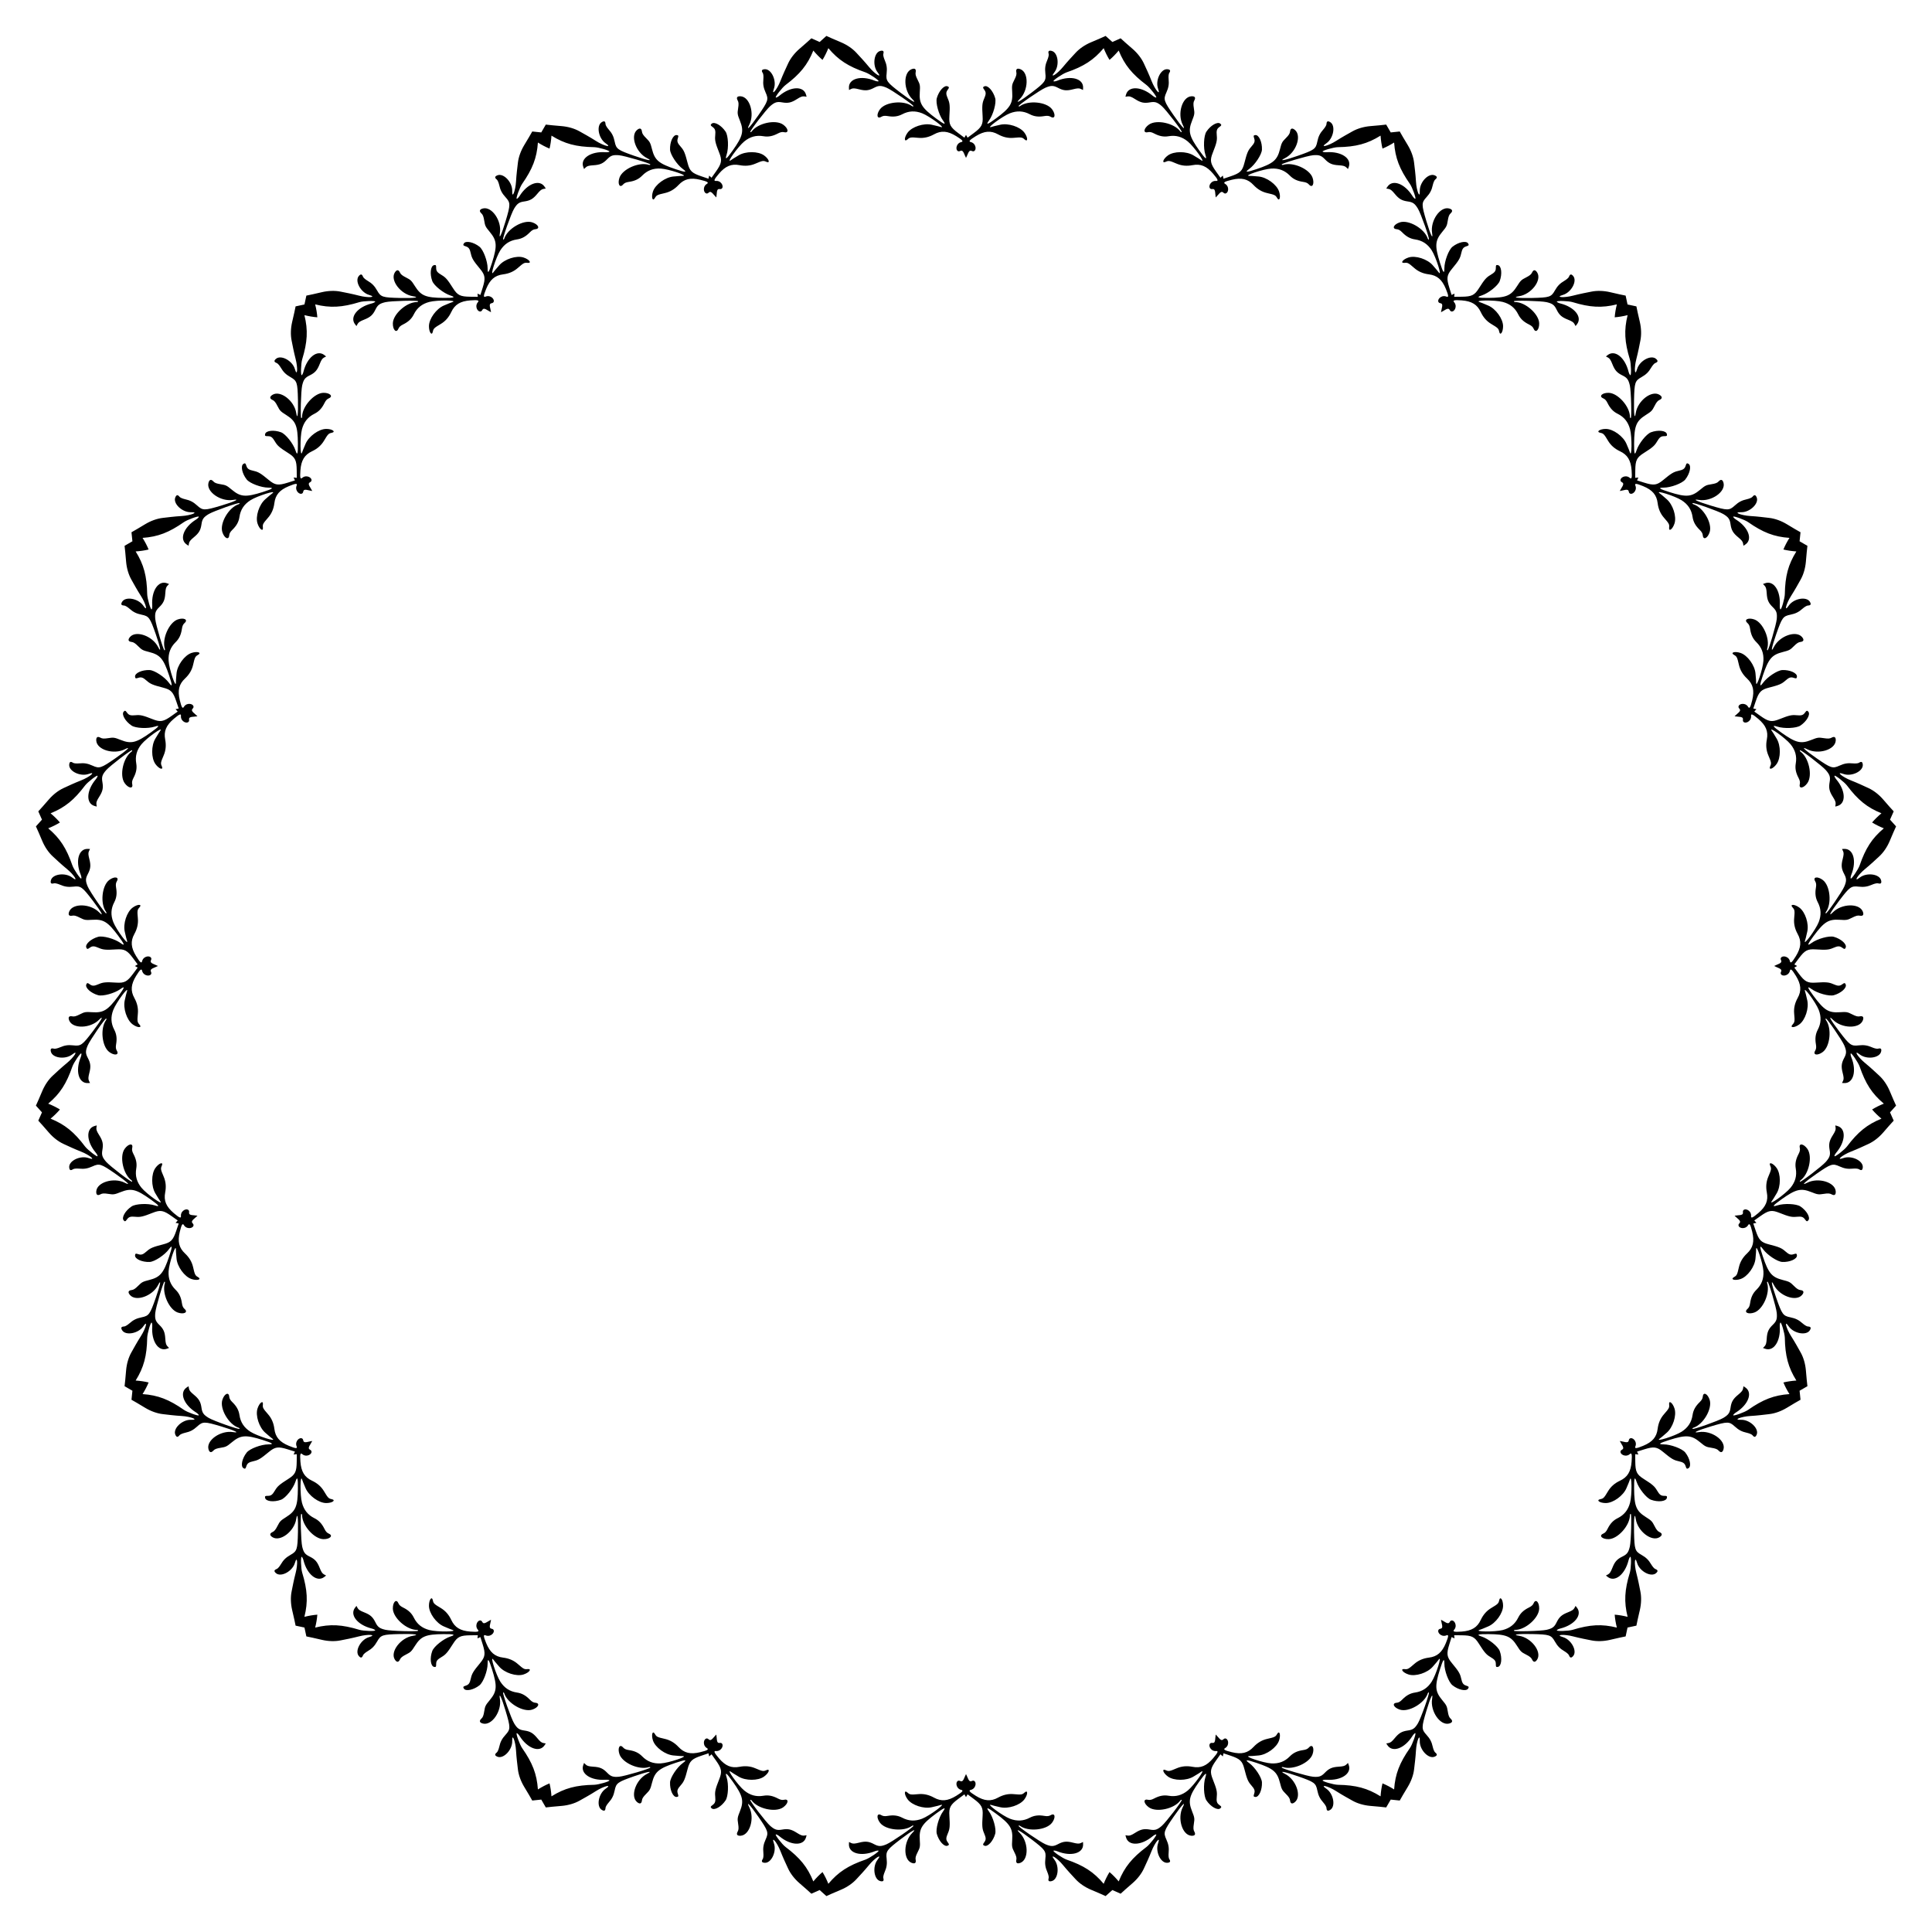
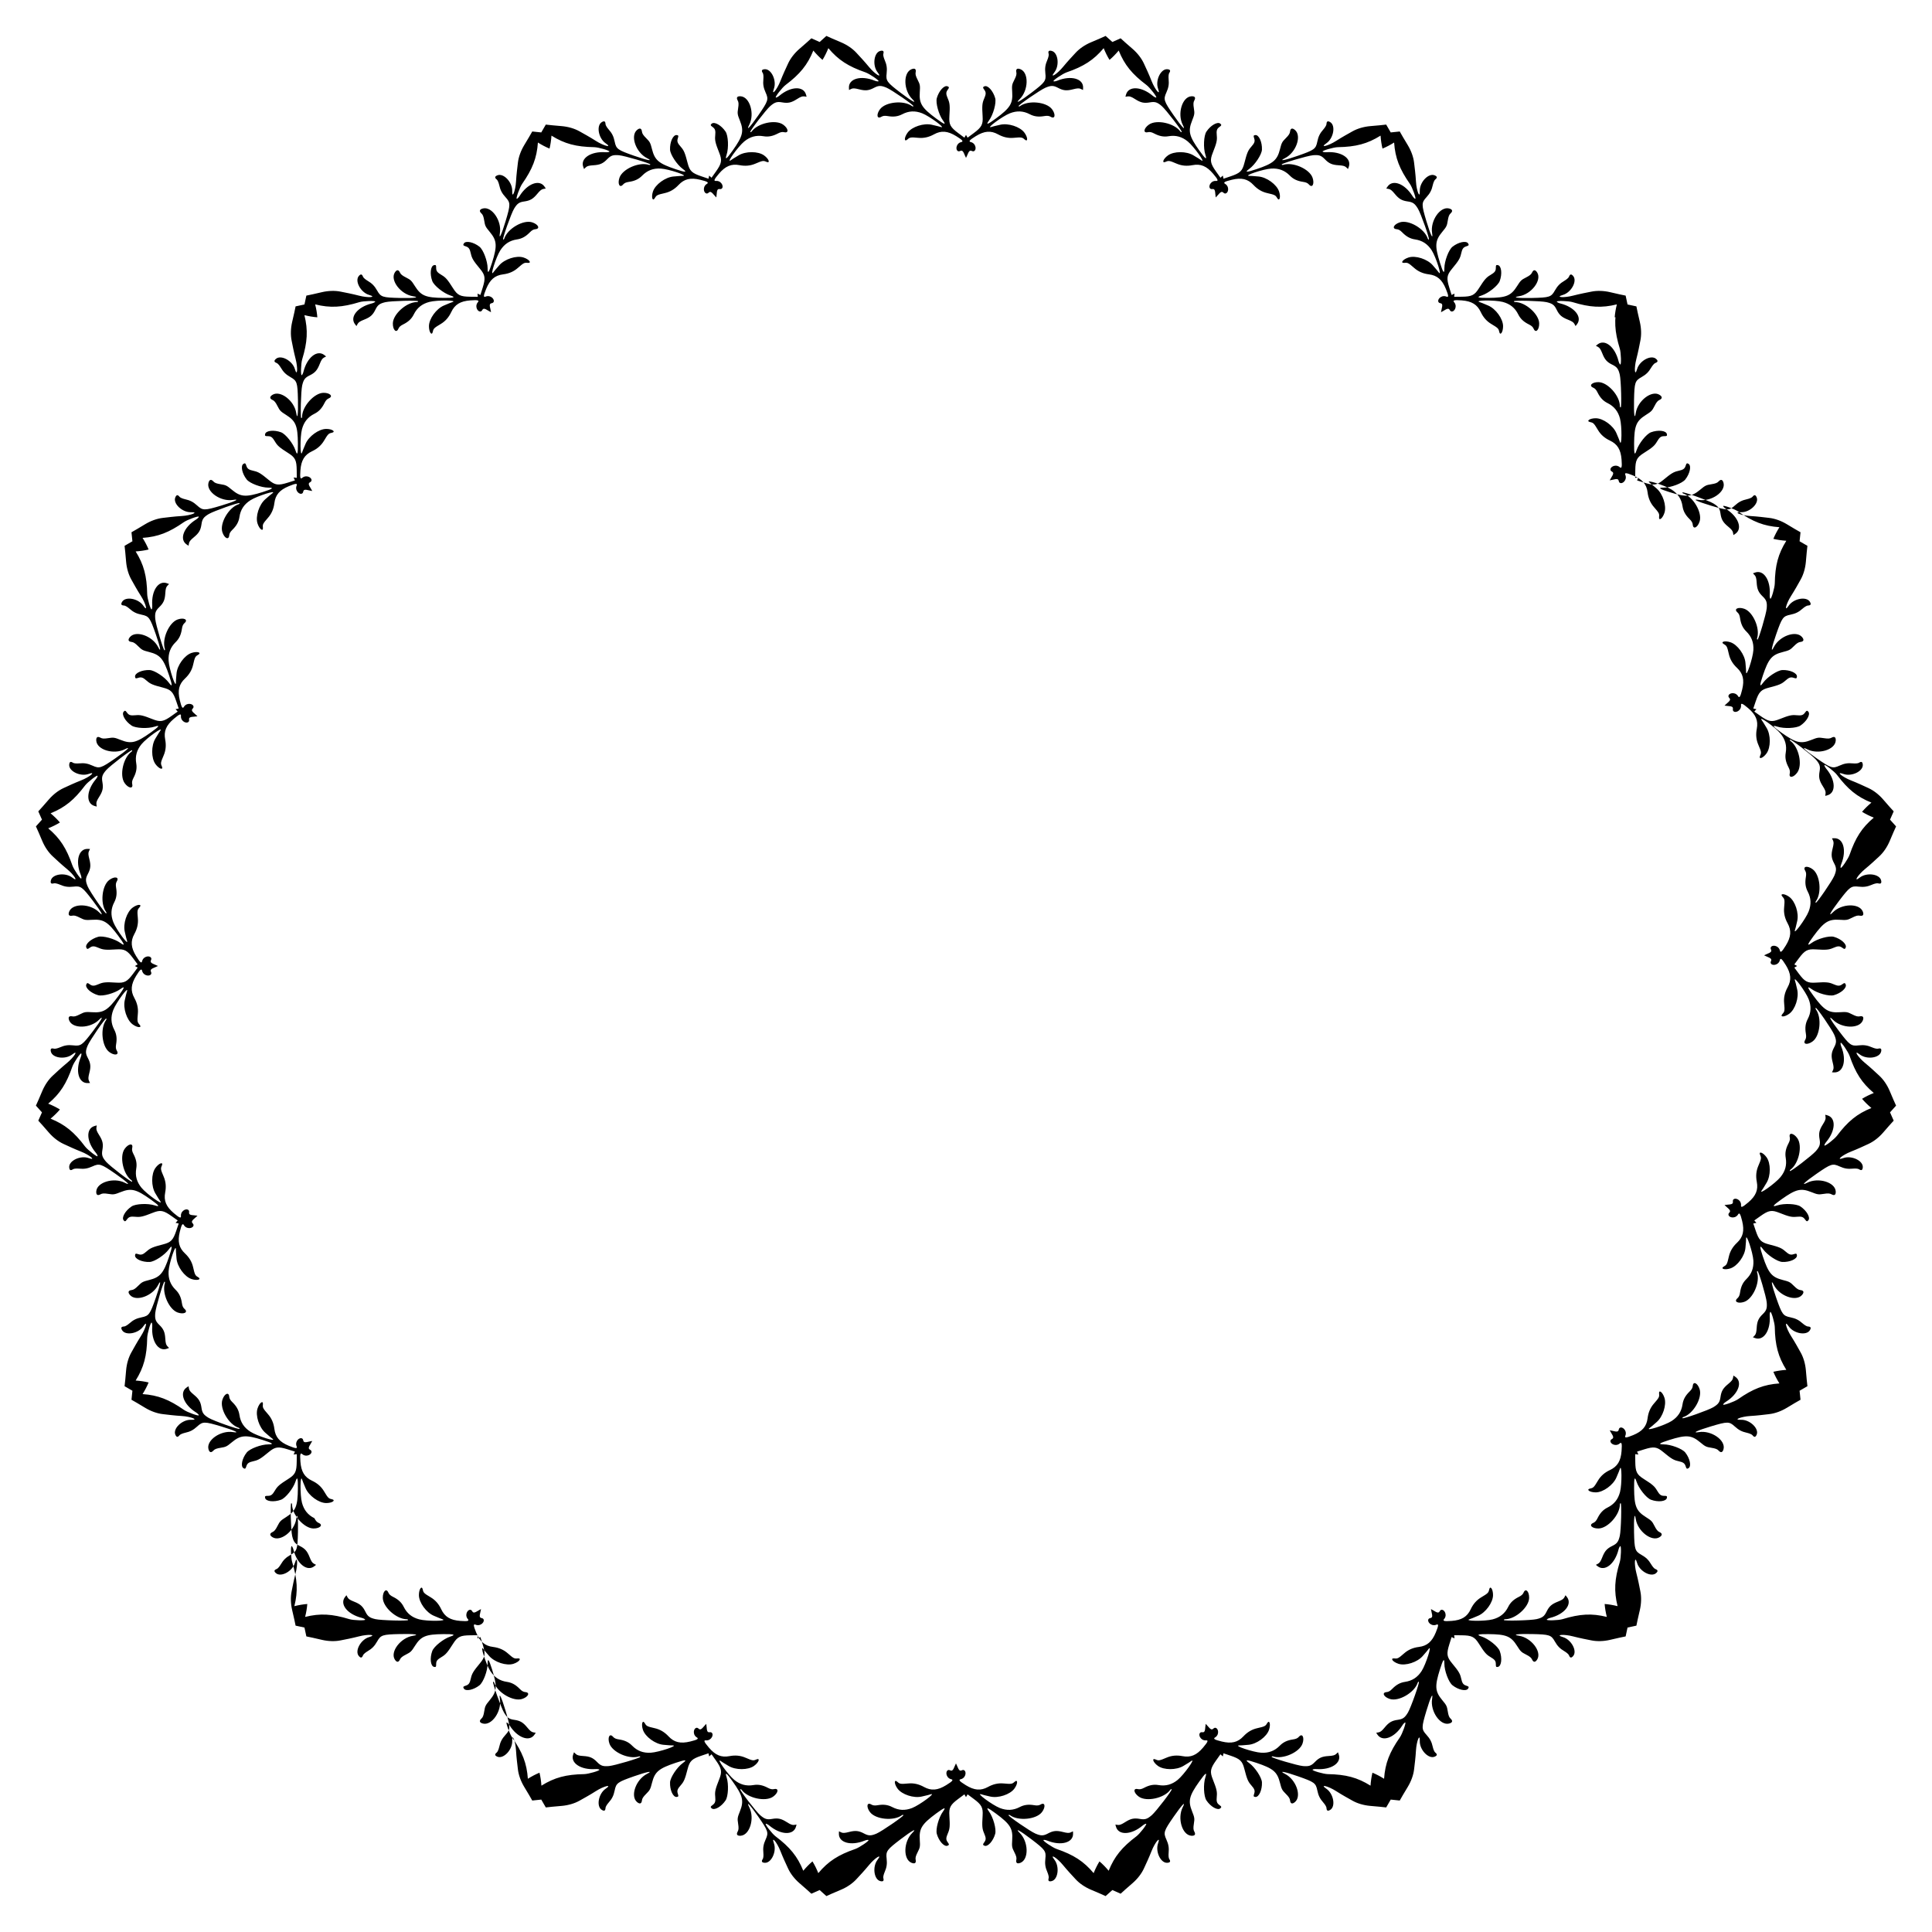
<svg xmlns="http://www.w3.org/2000/svg" version="1.1" id="Layer_1" x="0px" y="0px" viewBox="0 0 1661.789 1661.789" enable-background="new 0 0 1661.789 1661.789" xml:space="preserve">
-   <path id="path44265" d="M1251.083,252.554l-0.296,2.74l6.53-0.069c8.549-0.09,10.972-1.27,14.7-7.162  c4.809-7.599,6.377-9.42,9.894-11.481c3.822-2.24,4.745-3.465,4.716-6.259c-0.024-2.23,0.321-2.643,1.873-2.255  c2.987,0.748,3.727,7.587,1.478,13.664c-1.461,3.947-9.66,10.493-15.546,12.413c-4.905,1.599-3.292,2.183,5.806,2.099  c15.321-0.141,19.406-1.812,24.609-10.064c3.054-4.845,3.657-5.433,7.648-7.459c3.241-1.645,4.567-2.718,5.263-4.257  c1.194-2.643,2.822-2.665,4.447-0.061c4.176,6.691-5.049,18.751-15.606,20.401c-6.562,1.025-0.962,1.774,11.181,1.496  c15.093-0.346,16.436-0.789,19.66-6.469c2.226-3.921,4.348-6.079,8.189-8.331c1.844-1.081,3.595-2.623,3.891-3.426  c0.875-2.375,1.944-2.594,3.582-0.73c3.788,4.312-1.552,14.22-8.802,16.333c-7.123,2.075,0.852,2.67,8.616,0.642  c2.578-0.673,6.54-1.595,8.803-2.047c2.263-0.452,5.483-1.098,7.154-1.437c4.816-0.975,10.492-0.811,15.992,0.464  c6.388,1.481,10.565,2.441,13.407,2.965c0.346,1.876,0.882,4.333,1.632,7.623c3.29,0.75,5.747,1.286,7.623,1.632  c0.525,2.842,1.484,7.02,2.965,13.407c1.275,5.5,1.439,11.175,0.464,15.992c-0.338,1.671-0.984,4.891-1.437,7.154  c-0.452,2.263-1.374,6.225-2.047,8.803c-2.027,7.763-1.433,15.738,0.642,8.616c2.112-7.251,12.021-12.59,16.333-8.802  c1.864,1.638,1.646,2.707-0.73,3.582c-0.802,0.296-2.344,2.047-3.426,3.891c-2.252,3.841-4.41,5.963-8.331,8.189  c-5.681,3.225-6.123,4.568-6.469,19.66c-0.278,12.143,0.471,17.743,1.496,11.181c1.649-10.557,13.709-19.782,20.401-15.606  c2.605,1.626,2.582,3.253-0.061,4.447c-1.539,0.696-2.612,2.022-4.257,5.263c-2.026,3.991-2.614,4.594-7.459,7.648  c-8.252,5.202-9.923,9.288-10.064,24.609c-0.084,9.098,0.499,10.711,2.099,5.806c1.919-5.886,8.466-14.085,12.413-15.546  c6.077-2.249,12.916-1.51,13.664,1.478c0.389,1.552-0.024,1.896-2.255,1.873c-2.794-0.029-4.019,0.894-6.259,4.716  c-2.061,3.517-3.881,5.085-11.481,9.894c-5.892,3.728-7.072,6.151-7.162,14.7l-0.069,6.53l2.74-0.296l-1.128,2.514l6.232,1.953  c8.159,2.557,10.828,2.183,16.194-2.269c6.922-5.742,8.975-6.988,12.957-7.862c4.327-0.949,5.583-1.829,6.419-4.496  c0.667-2.128,1.122-2.415,2.478-1.566c2.61,1.634,1.2,8.367-2.817,13.452c-2.609,3.302-12.43,6.995-18.621,7.001  c-5.159,0.005-3.805,1.059,4.873,3.79c14.615,4.6,19.016,4.274,26.514-1.967c4.402-3.664,5.157-4.037,9.579-4.731  c3.591-0.563,5.183-1.173,6.321-2.422c1.953-2.144,3.507-1.663,4.248,1.316c1.904,7.654-10.597,16.273-21.146,14.58  c-6.557-1.053-1.463,1.39,10.171,4.878c14.461,4.335,15.875,4.329,20.697-0.077c3.329-3.041,6.014-4.438,10.363-5.393  c2.088-0.459,4.23-1.384,4.759-2.056c1.566-1.989,2.65-1.866,3.632,0.413c2.27,5.271-5.87,13.045-13.418,12.813  c-7.415-0.228-0.014,2.802,7.995,3.273c2.66,0.156,6.713,0.504,9.005,0.773s5.554,0.65,7.248,0.844  c4.882,0.561,10.229,2.471,15.066,5.383c5.617,3.382,9.294,5.586,11.835,6.963c-0.25,1.891-0.5,4.393-0.804,7.754  c2.897,1.73,5.069,2.999,6.745,3.907c-0.379,2.865-0.758,7.135-1.323,13.667c-0.487,5.625-2.084,11.073-4.5,15.352  c-0.838,1.485-2.448,4.347-3.577,6.36c-1.129,2.013-3.23,5.496-4.667,7.74c-4.327,6.757-6.226,14.525-2.052,8.392  c4.249-6.243,15.323-8.259,18.253-3.324c1.267,2.134,0.729,3.083-1.801,3.181c-0.854,0.033-2.862,1.222-4.46,2.642  c-3.329,2.957-6.037,4.308-10.454,5.213c-6.399,1.312-7.235,2.452-12.228,16.699c-4.017,11.462-5.035,17.02-2.032,11.096  c4.831-9.53,19.151-14.577,24.224-8.538c1.975,2.351,1.451,3.891-1.432,4.211c-1.679,0.186-3.109,1.115-5.675,3.69  c-3.16,3.17-3.905,3.561-9.458,4.969c-9.456,2.397-12.307,5.767-17.176,20.294c-2.891,8.626-2.835,10.341,0.202,6.17  c3.644-5.005,12.404-10.78,16.609-10.95c6.475-0.261,12.751,2.556,12.539,5.628c-0.11,1.596-0.609,1.796-2.723,1.084  c-2.649-0.891-4.099-0.392-7.41,2.551c-3.047,2.708-5.263,3.637-13.976,5.862c-6.756,1.725-8.627,3.664-11.354,11.768l-2.083,6.189  l2.697,0.566l-1.849,2.043l5.323,3.783c6.969,4.953,9.623,5.422,16.103,2.847c8.357-3.322,10.696-3.872,14.752-3.473  c4.409,0.434,5.875-0.014,7.494-2.292c1.292-1.818,1.813-1.95,2.84-0.723c1.977,2.361-1.444,8.329-6.836,11.923  c-3.502,2.335-13.983,2.811-19.873,0.904c-4.908-1.589-3.946-0.169,3.464,5.11c12.478,8.891,16.765,9.941,25.824,6.323  c5.319-2.125,6.152-2.246,10.572-1.539c3.589,0.574,5.292,0.486,6.76-0.351c2.52-1.436,3.849-0.498,3.634,2.565  c-0.554,7.868-15.107,12.203-24.616,7.332c-5.911-3.028-1.821,0.87,8.166,7.782c12.414,8.591,13.76,9.022,19.708,6.322  c4.106-1.864,7.091-2.362,11.522-1.927c2.127,0.209,4.451-0.009,5.161-0.484c2.104-1.408,3.097-0.956,3.326,1.515  c0.53,5.715-9.614,10.593-16.721,8.04c-6.982-2.508-0.88,2.661,6.593,5.584c2.482,0.971,6.229,2.554,8.325,3.518  c2.097,0.965,5.081,2.334,6.632,3.043c4.47,2.042,8.965,5.51,12.665,9.775c4.297,4.953,7.113,8.185,9.104,10.28  c-0.823,1.721-1.833,4.024-3.161,7.126c2.221,2.541,3.894,4.418,5.208,5.801c-1.246,2.608-2.925,6.552-5.482,12.59  c-2.201,5.199-5.404,9.887-9.024,13.21c-1.256,1.153-3.671,3.378-5.367,4.943c-1.696,1.565-4.77,4.228-6.831,5.919  c-6.203,5.089-10.41,11.891-4.544,7.348c5.97-4.624,17.125-3.12,18.387,2.479c0.546,2.421-0.26,3.157-2.695,2.469  c-0.823-0.233-3.1,0.278-5.058,1.134c-4.08,1.783-7.073,2.232-11.554,1.728c-6.491-0.73-7.639,0.096-16.79,12.103  c-7.362,9.66-10.048,14.631-5.362,9.925c7.539-7.571,22.719-7.946,25.677-0.634c1.152,2.846,0.177,4.149-2.663,3.562  c-1.654-0.342-3.301,0.1-6.537,1.755c-3.985,2.038-4.815,2.18-10.53,1.803c-9.734-0.642-13.487,1.681-22.607,13.993  c-5.415,7.311-5.892,8.959-1.715,5.931c5.013-3.634,15.128-6.419,19.18-5.281c6.239,1.752,11.337,6.371,10.186,9.227  c-0.598,1.484-1.134,1.52-2.925,0.19c-2.244-1.666-3.777-1.639-7.836,0.136c-3.735,1.634-6.129,1.832-15.104,1.256  c-6.958-0.447-9.337,0.819-14.435,7.683l-3.894,5.243l2.39,1.371l-2.39,1.371l3.894,5.242c5.098,6.864,7.477,8.13,14.435,7.683  c8.975-0.577,11.369-0.378,15.104,1.256c4.059,1.775,5.592,1.802,7.836,0.136c1.791-1.33,2.327-1.294,2.925,0.19  c1.151,2.856-3.947,7.475-10.186,9.227c-4.052,1.138-14.167-1.647-19.18-5.281c-4.177-3.028-3.701-1.38,1.715,5.931  c9.119,12.312,12.872,14.635,22.607,13.993c5.715-0.377,6.545-0.235,10.53,1.803c3.236,1.655,4.883,2.097,6.537,1.755  c2.84-0.587,3.815,0.716,2.663,3.562c-2.958,7.312-18.138,6.937-25.677-0.634c-4.686-4.706-2.001,0.265,5.362,9.925  c9.151,12.007,10.299,12.833,16.79,12.103c4.481-0.504,7.474-0.056,11.554,1.728c1.959,0.856,4.235,1.367,5.058,1.134  c2.436-0.689,3.241,0.048,2.695,2.469c-1.262,5.599-12.417,7.103-18.387,2.479c-5.865-4.543-1.659,2.259,4.544,7.348  c2.06,1.69,5.135,4.353,6.831,5.919s4.111,3.79,5.367,4.943c3.62,3.323,6.823,8.011,9.024,13.21  c2.556,6.038,4.235,9.982,5.482,12.59c-1.314,1.383-2.987,3.26-5.208,5.801c1.327,3.102,2.338,5.405,3.161,7.126  c-1.991,2.095-4.807,5.327-9.104,10.279c-3.7,4.265-8.195,7.733-12.665,9.775c-1.551,0.708-4.535,2.078-6.632,3.043  s-5.844,2.547-8.325,3.518c-7.472,2.923-13.575,8.092-6.593,5.584c7.107-2.553,17.251,2.325,16.721,8.04  c-0.229,2.471-1.222,2.923-3.326,1.515c-0.711-0.476-3.034-0.693-5.161-0.484c-4.431,0.435-7.416-0.063-11.522-1.927  c-5.948-2.7-7.295-2.269-19.708,6.322c-9.987,6.912-14.077,10.81-8.166,7.782c9.51-4.871,24.062-0.536,24.616,7.332  c0.216,3.063-1.114,4.001-3.634,2.565c-1.468-0.836-3.171-0.925-6.76-0.351c-4.42,0.707-5.253,0.586-10.572-1.539  c-9.059-3.619-13.347-2.569-25.824,6.323c-7.409,5.28-8.372,6.699-3.464,5.11c5.89-1.907,16.371-1.43,19.873,0.904  c5.392,3.595,8.813,9.562,6.836,11.923c-1.027,1.227-1.548,1.095-2.84-0.723c-1.619-2.278-3.085-2.726-7.494-2.292  c-4.057,0.4-6.395-0.151-14.752-3.473c-6.479-2.575-9.133-2.106-16.103,2.847l-5.323,3.783l1.849,2.043l-2.697,0.566l2.083,6.189  c2.727,8.103,4.598,10.043,11.354,11.768c8.713,2.225,10.929,3.154,13.976,5.862c3.312,2.943,4.761,3.442,7.41,2.551  c2.114-0.712,2.613-0.512,2.723,1.084c0.212,3.072-6.064,5.889-12.539,5.628c-4.205-0.17-12.965-5.945-16.609-10.95  c-3.037-4.171-3.093-2.456-0.202,6.17c4.869,14.527,7.72,17.897,17.176,20.294c5.552,1.408,6.297,1.799,9.458,4.969  c2.566,2.574,3.996,3.504,5.675,3.69c2.883,0.319,3.407,1.86,1.432,4.211c-5.073,6.04-19.394,0.993-24.224-8.538  c-3.003-5.924-1.985-0.366,2.032,11.096c4.993,14.247,5.829,15.387,12.228,16.699c4.417,0.905,7.125,2.257,10.454,5.213  c1.598,1.42,3.606,2.609,4.46,2.642c2.529,0.098,3.067,1.047,1.801,3.181c-2.93,4.935-14.004,2.919-18.253-3.324  c-4.174-6.133-2.275,1.636,2.052,8.392c1.437,2.244,3.538,5.727,4.667,7.74c1.13,2.013,2.739,4.875,3.577,6.36  c2.416,4.279,4.014,9.727,4.5,15.352c0.565,6.533,0.944,10.802,1.323,13.667c-1.677,0.909-3.848,2.178-6.745,3.907  c0.303,3.361,0.553,5.863,0.804,7.754c-2.541,1.377-6.217,3.581-11.835,6.963c-4.837,2.912-10.184,4.822-15.066,5.383  c-1.694,0.195-4.955,0.575-7.248,0.844c-2.292,0.269-6.345,0.617-9.005,0.773c-8.01,0.471-15.411,3.501-7.995,3.273  c7.548-0.232,15.689,7.542,13.418,12.813c-0.982,2.279-2.066,2.402-3.632,0.413c-0.529-0.672-2.671-1.597-4.759-2.056  c-4.349-0.955-7.034-2.352-10.363-5.393c-4.823-4.406-6.236-4.412-20.697-0.077c-11.634,3.488-16.729,5.931-10.171,4.878  c10.55-1.694,23.05,6.925,21.146,14.58c-0.741,2.98-2.296,3.461-4.248,1.317c-1.137-1.249-2.73-1.859-6.321-2.422  c-4.422-0.693-5.177-1.066-9.579-4.731c-7.498-6.241-11.9-6.567-26.514-1.967c-8.678,2.732-10.032,3.785-4.873,3.79  c6.191,0.007,16.012,3.699,18.621,7.001c4.017,5.085,5.427,11.818,2.817,13.452c-1.356,0.849-1.811,0.563-2.478-1.566  c-0.836-2.667-2.092-3.546-6.419-4.496c-3.982-0.874-6.036-2.12-12.957-7.862c-5.366-4.452-8.035-4.825-16.194-2.269l-6.232,1.953  l1.128,2.514l-2.74-0.296l0.069,6.53c0.09,8.549,1.27,10.972,7.162,14.7c7.599,4.809,9.42,6.377,11.481,9.894  c2.24,3.822,3.465,4.745,6.259,4.716c2.23-0.024,2.643,0.321,2.255,1.873c-0.748,2.987-7.587,3.727-13.664,1.478  c-3.947-1.461-10.493-9.66-12.413-15.546c-1.599-4.905-2.182-3.292-2.099,5.806c0.141,15.321,1.812,19.406,10.064,24.609  c4.845,3.054,5.433,3.657,7.459,7.648c1.645,3.241,2.718,4.567,4.257,5.263c2.643,1.194,2.665,2.822,0.061,4.447  c-6.691,4.176-18.751-5.049-20.401-15.606c-1.025-6.562-1.774-0.962-1.496,11.181c0.346,15.093,0.789,16.436,6.469,19.66  c3.921,2.226,6.079,4.348,8.331,8.189c1.081,1.844,2.623,3.595,3.426,3.891c2.375,0.875,2.594,1.944,0.73,3.582  c-4.312,3.788-14.22-1.552-16.333-8.802c-2.075-7.123-2.67,0.852-0.642,8.616c0.673,2.578,1.595,6.54,2.047,8.803  c0.452,2.263,1.098,5.483,1.437,7.154c0.975,4.816,0.811,10.492-0.464,15.992c-1.481,6.388-2.441,10.565-2.965,13.407  c-1.876,0.346-4.333,0.882-7.623,1.632c-0.75,3.29-1.286,5.747-1.632,7.623c-2.842,0.525-7.02,1.484-13.407,2.965  c-5.5,1.275-11.175,1.439-15.992,0.464c-1.671-0.338-4.891-0.984-7.154-1.437c-2.263-0.452-6.225-1.374-8.803-2.047  c-7.763-2.027-15.738-1.433-8.616,0.642c7.25,2.112,12.59,12.021,8.802,16.333c-1.638,1.864-2.707,1.646-3.582-0.73  c-0.296-0.802-2.047-2.344-3.891-3.426c-3.841-2.252-5.963-4.41-8.189-8.331c-3.225-5.681-4.568-6.123-19.66-6.469  c-12.143-0.278-17.743,0.471-11.181,1.496c10.557,1.649,19.782,13.709,15.606,20.401c-1.626,2.605-3.253,2.582-4.447-0.061  c-0.696-1.539-2.021-2.612-5.263-4.257c-3.991-2.026-4.594-2.614-7.648-7.459c-5.202-8.252-9.288-9.923-24.609-10.064  c-9.098-0.084-10.711,0.499-5.806,2.099c5.886,1.919,14.085,8.466,15.546,12.413c2.249,6.077,1.51,12.916-1.478,13.664  c-1.552,0.389-1.896-0.024-1.873-2.255c0.029-2.794-0.894-4.019-4.716-6.259c-3.517-2.061-5.085-3.881-9.894-11.481  c-3.728-5.892-6.151-7.072-14.7-7.162l-6.53-0.069l0.296,2.74l-2.514-1.128l-1.953,6.232c-2.557,8.159-2.183,10.828,2.269,16.194  c5.741,6.922,6.988,8.975,7.862,12.957c0.949,4.327,1.829,5.583,4.496,6.419c2.129,0.667,2.415,1.122,1.566,2.478  c-1.634,2.61-8.367,1.2-13.452-2.817c-3.302-2.609-6.995-12.43-7.001-18.621c-0.005-5.159-1.058-3.805-3.79,4.873  c-4.6,14.615-4.274,19.016,1.967,26.514c3.664,4.402,4.037,5.157,4.731,9.579c0.563,3.591,1.173,5.183,2.422,6.321  c2.144,1.953,1.663,3.507-1.317,4.248c-7.654,1.904-16.273-10.597-14.58-21.146c1.053-6.557-1.39-1.463-4.878,10.171  c-4.335,14.461-4.329,15.875,0.077,20.697c3.041,3.329,4.438,6.014,5.393,10.363c0.459,2.088,1.384,4.23,2.056,4.759  c1.989,1.566,1.866,2.65-0.413,3.632c-5.271,2.27-13.045-5.87-12.813-13.418c0.228-7.415-2.802-0.014-3.273,7.995  c-0.156,2.66-0.504,6.713-0.773,9.005c-0.269,2.292-0.65,5.554-0.844,7.248c-0.561,4.882-2.47,10.229-5.383,15.066  c-3.382,5.617-5.586,9.294-6.963,11.835c-1.891-0.25-4.393-0.5-7.754-0.804c-1.73,2.897-2.999,5.069-3.907,6.745  c-2.865-0.379-7.135-0.758-13.667-1.323c-5.625-0.487-11.073-2.084-15.352-4.5c-1.485-0.838-4.347-2.448-6.36-3.577  c-2.013-1.129-5.496-3.23-7.74-4.667c-6.757-4.327-14.525-6.226-8.392-2.052c6.243,4.249,8.259,15.323,3.324,18.253  c-2.134,1.267-3.083,0.729-3.181-1.801c-0.033-0.854-1.222-2.862-2.642-4.46c-2.957-3.329-4.308-6.037-5.213-10.454  c-1.312-6.399-2.452-7.235-16.699-12.228c-11.462-4.017-17.02-5.035-11.096-2.032c9.53,4.831,14.577,19.151,8.538,24.224  c-2.351,1.975-3.891,1.451-4.211-1.432c-0.186-1.679-1.115-3.109-3.69-5.675c-3.17-3.16-3.561-3.905-4.969-9.458  c-2.397-9.456-5.767-12.307-20.294-17.176c-8.626-2.891-10.341-2.835-6.17,0.202c5.005,3.644,10.78,12.404,10.95,16.609  c0.261,6.475-2.556,12.751-5.628,12.539c-1.596-0.11-1.796-0.609-1.084-2.723c0.891-2.649,0.392-4.099-2.551-7.41  c-2.708-3.047-3.637-5.263-5.862-13.976c-1.725-6.756-3.664-8.627-11.768-11.354l-6.189-2.083l-0.566,2.697l-2.043-1.849  l-3.783,5.323c-4.953,6.969-5.422,9.623-2.847,16.103c3.322,8.357,3.872,10.696,3.473,14.752c-0.434,4.409,0.014,5.875,2.292,7.494  c1.818,1.292,1.95,1.813,0.723,2.84c-2.361,1.977-8.328-1.444-11.923-6.836c-2.335-3.502-2.811-13.983-0.904-19.873  c1.589-4.908,0.169-3.946-5.11,3.464c-8.891,12.478-9.941,16.765-6.323,25.824c2.125,5.319,2.246,6.152,1.539,10.572  c-0.574,3.589-0.486,5.292,0.351,6.76c1.436,2.52,0.498,3.849-2.565,3.634c-7.868-0.554-12.202-15.107-7.332-24.616  c3.028-5.911-0.87-1.821-7.782,8.166c-8.591,12.414-9.023,13.76-6.322,19.708c1.864,4.106,2.362,7.091,1.927,11.522  c-0.209,2.127,0.009,4.451,0.484,5.161c1.408,2.104,0.956,3.097-1.515,3.326c-5.715,0.53-10.593-9.614-8.04-16.721  c2.508-6.982-2.661-0.88-5.584,6.593c-0.971,2.482-2.554,6.229-3.518,8.325s-2.334,5.081-3.043,6.632  c-2.042,4.47-5.51,8.965-9.775,12.665c-4.953,4.297-8.185,7.113-10.279,9.104c-1.721-0.823-4.024-1.833-7.126-3.161  c-2.541,2.221-4.418,3.894-5.801,5.208c-2.608-1.246-6.552-2.925-12.59-5.482c-5.199-2.201-9.887-5.404-13.21-9.024  c-1.153-1.256-3.378-3.671-4.943-5.367s-4.228-4.77-5.919-6.831c-5.089-6.203-11.891-10.41-7.348-4.544  c4.624,5.97,3.12,17.125-2.479,18.387c-2.421,0.546-3.157-0.26-2.469-2.695c0.233-0.823-0.278-3.1-1.134-5.058  c-1.783-4.08-2.232-7.073-1.728-11.554c0.73-6.491-0.096-7.639-12.103-16.79c-9.66-7.362-14.631-10.048-9.925-5.362  c7.571,7.539,7.946,22.719,0.634,25.677c-2.846,1.152-4.149,0.177-3.562-2.663c0.342-1.654-0.1-3.301-1.755-6.537  c-2.038-3.985-2.18-4.815-1.803-10.53c0.642-9.734-1.681-13.487-13.993-22.607c-7.311-5.415-8.959-5.892-5.931-1.715  c3.634,5.013,6.419,15.128,5.281,19.18c-1.752,6.239-6.371,11.337-9.227,10.186c-1.484-0.598-1.52-1.134-0.19-2.925  c1.666-2.244,1.639-3.777-0.136-7.836c-1.634-3.735-1.832-6.129-1.256-15.104c0.447-6.958-0.819-9.337-7.683-14.435l-5.242-3.894  l-1.371,2.39l-1.371-2.39l-5.243,3.894c-6.864,5.098-8.13,7.477-7.683,14.435c0.577,8.975,0.378,11.369-1.256,15.104  c-1.775,4.059-1.802,5.592-0.136,7.836c1.33,1.791,1.294,2.327-0.19,2.925c-2.856,1.151-7.475-3.947-9.227-10.186  c-1.138-4.052,1.647-14.167,5.281-19.18c3.028-4.177,1.38-3.701-5.931,1.715c-12.312,9.119-14.635,12.872-13.993,22.607  c0.377,5.715,0.235,6.545-1.803,10.53c-1.655,3.236-2.097,4.883-1.755,6.537c0.587,2.84-0.716,3.815-3.562,2.663  c-7.312-2.958-6.937-18.138,0.634-25.677c4.706-4.686-0.265-2.001-9.925,5.362c-12.007,9.151-12.833,10.299-12.103,16.79  c0.504,4.481,0.056,7.474-1.728,11.554c-0.856,1.959-1.367,4.235-1.134,5.058c0.688,2.436-0.048,3.241-2.469,2.695  c-5.599-1.262-7.103-12.417-2.479-18.387c4.543-5.865-2.259-1.659-7.348,4.544c-1.69,2.06-4.353,5.135-5.919,6.831  c-1.565,1.696-3.79,4.111-4.943,5.367c-3.323,3.62-8.011,6.823-13.21,9.024c-6.038,2.556-9.982,4.235-12.59,5.482  c-1.383-1.314-3.26-2.987-5.801-5.208c-3.102,1.327-5.405,2.338-7.126,3.161c-2.095-1.991-5.327-4.807-10.28-9.104  c-4.264-3.7-7.733-8.195-9.775-12.665c-0.708-1.551-2.078-4.535-3.043-6.632c-0.964-2.097-2.547-5.844-3.518-8.325  c-2.923-7.472-8.092-13.575-5.584-6.593c2.553,7.107-2.325,17.251-8.04,16.721c-2.471-0.229-2.923-1.222-1.515-3.326  c0.476-0.711,0.693-3.034,0.484-5.161c-0.435-4.431,0.063-7.416,1.927-11.522c2.7-5.948,2.269-7.295-6.322-19.708  c-6.912-9.987-10.81-14.077-7.782-8.166c4.871,9.51,0.536,24.062-7.332,24.616c-3.063,0.216-4.001-1.114-2.565-3.634  c0.836-1.468,0.925-3.171,0.351-6.76c-0.707-4.42-0.586-5.253,1.539-10.572c3.619-9.059,2.569-13.347-6.323-25.824  c-5.28-7.409-6.7-8.372-5.11-3.464c1.907,5.89,1.43,16.371-0.904,19.873c-3.595,5.392-9.562,8.813-11.923,6.836  c-1.227-1.027-1.095-1.548,0.723-2.84c2.278-1.619,2.726-3.085,2.292-7.494c-0.4-4.057,0.151-6.395,3.473-14.752  c2.575-6.479,2.106-9.133-2.847-16.103l-3.783-5.323l-2.043,1.849l-0.566-2.697l-6.189,2.083  c-8.103,2.727-10.043,4.598-11.768,11.354c-2.225,8.713-3.154,10.929-5.862,13.976c-2.943,3.312-3.442,4.761-2.551,7.41  c0.712,2.114,0.512,2.613-1.084,2.723c-3.072,0.212-5.889-6.064-5.628-12.539c0.17-4.205,5.945-12.965,10.95-16.609  c4.171-3.037,2.456-3.093-6.17-0.202c-14.527,4.869-17.897,7.72-20.294,17.176c-1.408,5.552-1.799,6.297-4.969,9.458  c-2.574,2.566-3.504,3.996-3.69,5.675c-0.319,2.883-1.86,3.407-4.211,1.432c-6.04-5.073-0.993-19.394,8.538-24.224  c5.924-3.003,0.366-1.985-11.096,2.032c-14.247,4.993-15.387,5.829-16.699,12.228c-0.905,4.417-2.257,7.125-5.213,10.454  c-1.42,1.598-2.609,3.606-2.642,4.46c-0.098,2.529-1.047,3.067-3.181,1.801c-4.935-2.93-2.919-14.004,3.324-18.253  c6.133-4.174-1.636-2.275-8.392,2.052c-2.244,1.437-5.727,3.538-7.74,4.667c-2.013,1.13-4.875,2.739-6.36,3.577  c-4.279,2.416-9.727,4.014-15.352,4.5c-6.533,0.565-10.802,0.944-13.667,1.323c-0.909-1.677-2.178-3.848-3.907-6.745  c-3.361,0.303-5.863,0.553-7.754,0.804c-1.377-2.541-3.581-6.217-6.963-11.835c-2.912-4.837-4.822-10.184-5.383-15.066  c-0.195-1.694-0.575-4.955-0.844-7.248s-0.617-6.345-0.773-9.005c-0.471-8.01-3.501-15.411-3.273-7.995  c0.232,7.548-7.542,15.689-12.813,13.418c-2.279-0.982-2.402-2.066-0.413-3.632c0.672-0.529,1.597-2.671,2.056-4.759  c0.955-4.349,2.352-7.034,5.393-10.363c4.406-4.823,4.412-6.236,0.077-20.697c-3.488-11.634-5.931-16.729-4.878-10.171  c1.694,10.55-6.925,23.05-14.58,21.146c-2.98-0.741-3.461-2.296-1.316-4.248c1.249-1.137,1.859-2.73,2.422-6.321  c0.693-4.422,1.066-5.177,4.731-9.579c6.241-7.498,6.567-11.9,1.967-26.514c-2.732-8.678-3.785-10.032-3.79-4.873  c-0.007,6.191-3.699,16.012-7.001,18.621c-5.085,4.017-11.818,5.427-13.452,2.817c-0.849-1.356-0.563-1.811,1.566-2.478  c2.667-0.836,3.546-2.092,4.496-6.419c0.874-3.982,2.12-6.036,7.862-12.957c4.451-5.366,4.825-8.035,2.269-16.194l-1.953-6.232  l-2.514,1.128l0.296-2.74l-6.53,0.069c-8.549,0.09-10.972,1.27-14.7,7.162c-4.809,7.599-6.377,9.42-9.894,11.481  c-3.822,2.24-4.745,3.465-4.716,6.259c0.024,2.23-0.321,2.643-1.873,2.255c-2.987-0.748-3.727-7.587-1.478-13.664  c1.461-3.947,9.66-10.493,15.546-12.413c4.905-1.599,3.292-2.182-5.806-2.099c-15.321,0.141-19.406,1.812-24.609,10.064  c-3.054,4.845-3.657,5.433-7.648,7.459c-3.241,1.645-4.567,2.718-5.263,4.257c-1.194,2.643-2.822,2.665-4.447,0.061  c-4.176-6.691,5.049-18.751,15.606-20.401c6.562-1.025,0.962-1.774-11.181-1.496c-15.093,0.346-16.436,0.789-19.66,6.469  c-2.226,3.921-4.348,6.079-8.189,8.331c-1.844,1.081-3.595,2.623-3.891,3.426c-0.875,2.375-1.944,2.594-3.582,0.73  c-3.788-4.312,1.551-14.22,8.802-16.333c7.123-2.075-0.852-2.67-8.616-0.642c-2.578,0.673-6.54,1.595-8.803,2.047  c-2.263,0.452-5.483,1.098-7.154,1.437c-4.816,0.975-10.492,0.811-15.992-0.464c-6.388-1.481-10.565-2.441-13.407-2.965  c-0.346-1.876-0.882-4.333-1.632-7.623c-3.29-0.75-5.747-1.286-7.623-1.632c-0.525-2.842-1.484-7.02-2.965-13.407  c-1.275-5.5-1.439-11.175-0.464-15.992c0.338-1.671,0.984-4.891,1.437-7.154c0.452-2.263,1.374-6.225,2.047-8.803  c2.027-7.763,1.433-15.738-0.642-8.616c-2.112,7.25-12.021,12.59-16.333,8.802c-1.864-1.638-1.646-2.707,0.73-3.582  c0.802-0.296,2.344-2.047,3.426-3.891c2.252-3.841,4.41-5.963,8.331-8.189c5.681-3.225,6.123-4.568,6.469-19.66  c0.278-12.143-0.471-17.743-1.496-11.181c-1.649,10.557-13.709,19.782-20.401,15.606c-2.605-1.626-2.582-3.253,0.061-4.447  c1.539-0.696,2.612-2.021,4.257-5.263c2.026-3.991,2.614-4.594,7.459-7.648c8.252-5.202,9.923-9.288,10.064-24.609  c0.084-9.098-0.499-10.711-2.099-5.806c-1.919,5.886-8.466,14.085-12.413,15.546c-6.077,2.249-12.916,1.51-13.664-1.478  c-0.389-1.552,0.024-1.896,2.255-1.873c2.794,0.029,4.019-0.894,6.259-4.716c2.061-3.517,3.881-5.085,11.481-9.894  c5.892-3.728,7.072-6.151,7.162-14.7l0.069-6.53l-2.74,0.296l1.128-2.514l-6.232-1.953c-8.159-2.557-10.828-2.183-16.194,2.269  c-6.922,5.741-8.976,6.988-12.957,7.862c-4.327,0.949-5.583,1.829-6.419,4.496c-0.667,2.129-1.122,2.415-2.478,1.566  c-2.61-1.634-1.2-8.367,2.817-13.452c2.609-3.302,12.43-6.995,18.621-7.001c5.159-0.005,3.805-1.058-4.873-3.79  c-14.615-4.6-19.016-4.274-26.514,1.967c-4.402,3.664-5.157,4.037-9.579,4.731c-3.591,0.563-5.183,1.173-6.321,2.422  c-1.953,2.144-3.507,1.663-4.248-1.317c-1.904-7.654,10.596-16.273,21.146-14.58c6.557,1.053,1.463-1.39-10.171-4.878  c-14.461-4.335-15.875-4.329-20.697,0.077c-3.329,3.041-6.014,4.438-10.363,5.393c-2.088,0.459-4.23,1.384-4.759,2.056  c-1.566,1.989-2.65,1.866-3.632-0.413c-2.27-5.271,5.87-13.045,13.418-12.813c7.415,0.228,0.014-2.802-7.995-3.273  c-2.66-0.156-6.713-0.504-9.005-0.773c-2.292-0.269-5.554-0.65-7.248-0.844c-4.882-0.561-10.229-2.47-15.066-5.383  c-5.617-3.382-9.294-5.586-11.835-6.963c0.25-1.891,0.5-4.393,0.804-7.754c-2.897-1.73-5.069-2.999-6.745-3.907  c0.379-2.865,0.758-7.135,1.323-13.667c0.487-5.625,2.085-11.073,4.5-15.352c0.838-1.485,2.448-4.347,3.577-6.36  c1.129-2.013,3.23-5.496,4.667-7.74c4.327-6.757,6.226-14.525,2.052-8.392c-4.249,6.243-15.323,8.259-18.253,3.324  c-1.267-2.134-0.729-3.083,1.801-3.181c0.855-0.033,2.862-1.222,4.46-2.642c3.329-2.957,6.037-4.308,10.454-5.213  c6.399-1.312,7.235-2.452,12.228-16.699c4.017-11.462,5.035-17.02,2.032-11.096c-4.831,9.53-19.151,14.577-24.224,8.538  c-1.975-2.351-1.451-3.891,1.432-4.211c1.679-0.186,3.109-1.115,5.675-3.69c3.16-3.17,3.905-3.561,9.458-4.969  c9.456-2.397,12.307-5.767,17.176-20.294c2.891-8.626,2.835-10.341-0.202-6.17c-3.644,5.005-12.404,10.78-16.609,10.95  c-6.475,0.261-12.751-2.556-12.539-5.628c0.11-1.596,0.609-1.796,2.723-1.084c2.649,0.891,4.099,0.392,7.41-2.551  c3.047-2.708,5.263-3.637,13.976-5.862c6.756-1.725,8.627-3.664,11.354-11.768l2.083-6.189l-2.697-0.566l1.849-2.043l-5.323-3.783  c-6.969-4.953-9.623-5.422-16.103-2.847c-8.357,3.322-10.696,3.872-14.752,3.473c-4.409-0.434-5.875,0.014-7.494,2.292  c-1.292,1.818-1.813,1.95-2.84,0.723c-1.977-2.361,1.444-8.328,6.836-11.923c3.502-2.335,13.983-2.811,19.873-0.904  c4.908,1.589,3.946,0.169-3.463-5.11c-12.478-8.891-16.765-9.941-25.824-6.323c-5.319,2.125-6.152,2.246-10.572,1.539  c-3.589-0.574-5.292-0.486-6.76,0.351c-2.52,1.436-3.849,0.498-3.634-2.565c0.554-7.868,15.107-12.202,24.616-7.332  c5.911,3.028,1.821-0.87-8.166-7.782c-12.414-8.591-13.76-9.023-19.708-6.322c-4.106,1.864-7.091,2.362-11.522,1.927  c-2.127-0.209-4.451,0.009-5.161,0.484c-2.104,1.408-3.097,0.956-3.326-1.515c-0.53-5.715,9.614-10.593,16.721-8.04  c6.982,2.508,0.88-2.661-6.593-5.584c-2.482-0.971-6.229-2.554-8.325-3.518s-5.081-2.334-6.632-3.043  c-4.47-2.042-8.965-5.51-12.665-9.775c-4.297-4.953-7.113-8.185-9.104-10.279c0.822-1.721,1.833-4.024,3.16-7.126  c-2.221-2.541-3.894-4.418-5.208-5.801c1.246-2.608,2.925-6.552,5.482-12.59c2.201-5.199,5.404-9.887,9.024-13.21  c1.256-1.153,3.671-3.378,5.367-4.943c1.696-1.565,4.77-4.228,6.831-5.919c6.203-5.089,10.41-11.891,4.545-7.348  c-5.971,4.624-17.125,3.12-18.387-2.479c-0.545-2.421,0.259-3.157,2.695-2.469c0.823,0.233,3.1-0.278,5.058-1.134  c4.08-1.783,7.073-2.232,11.554-1.728c6.491,0.73,7.639-0.096,16.79-12.103c7.362-9.66,10.048-14.631,5.362-9.925  c-7.539,7.571-22.719,7.946-25.677,0.634c-1.152-2.846-0.177-4.149,2.663-3.562c1.654,0.342,3.301-0.1,6.537-1.755  c3.985-2.038,4.815-2.18,10.53-1.803c9.734,0.642,13.487-1.681,22.607-13.993c5.415-7.311,5.892-8.959,1.715-5.931  c-5.013,3.634-15.128,6.419-19.18,5.281c-6.239-1.752-11.337-6.371-10.186-9.227c0.598-1.484,1.134-1.52,2.925-0.19  c2.243,1.666,3.777,1.639,7.836-0.136c3.735-1.634,6.129-1.832,15.104-1.256c6.958,0.447,9.337-0.819,14.435-7.683l3.894-5.242  l-2.39-1.371l2.39-1.371l-3.894-5.243c-5.098-6.864-7.477-8.13-14.435-7.683c-8.975,0.577-11.369,0.378-15.104-1.256  c-4.059-1.775-5.592-1.802-7.836-0.136c-1.791,1.33-2.327,1.294-2.925-0.19c-1.151-2.856,3.947-7.475,10.186-9.227  c4.052-1.138,14.167,1.647,19.18,5.281c4.177,3.028,3.701,1.38-1.715-5.931c-9.119-12.312-12.872-14.635-22.607-13.993  c-5.715,0.377-6.545,0.235-10.53-1.803c-3.236-1.655-4.883-2.097-6.537-1.755c-2.84,0.587-3.815-0.716-2.663-3.562  c2.958-7.312,18.138-6.937,25.677,0.634c4.686,4.706,2.001-0.265-5.362-9.925c-9.151-12.007-10.299-12.833-16.79-12.103  c-4.481,0.504-7.474,0.056-11.554-1.728c-1.959-0.856-4.235-1.367-5.058-1.134c-2.436,0.688-3.241-0.048-2.695-2.469  c1.262-5.599,12.417-7.103,18.387-2.479c5.865,4.543,1.659-2.259-4.545-7.348c-2.06-1.69-5.135-4.353-6.831-5.919  c-1.696-1.565-4.111-3.79-5.367-4.943c-3.62-3.323-6.823-8.011-9.024-13.21c-2.556-6.038-4.235-9.982-5.482-12.59  c1.314-1.383,2.987-3.26,5.208-5.801c-1.327-3.102-2.338-5.405-3.16-7.126c1.991-2.095,4.807-5.327,9.104-10.28  c3.7-4.264,8.195-7.733,12.665-9.775c1.551-0.708,4.535-2.078,6.632-3.043c2.097-0.964,5.844-2.547,8.325-3.518  c7.472-2.923,13.575-8.092,6.593-5.584c-7.107,2.553-17.251-2.325-16.721-8.04c0.229-2.471,1.222-2.923,3.326-1.515  c0.711,0.476,3.034,0.693,5.161,0.484c4.431-0.435,7.416,0.063,11.522,1.927c5.948,2.7,7.295,2.269,19.708-6.322  c9.987-6.912,14.077-10.81,8.166-7.782c-9.51,4.871-24.062,0.536-24.616-7.332c-0.216-3.063,1.114-4.001,3.634-2.565  c1.468,0.836,3.171,0.925,6.76,0.351c4.42-0.707,5.253-0.586,10.572,1.539c9.059,3.619,13.347,2.569,25.824-6.323  c7.409-5.28,8.372-6.7,3.463-5.11c-5.89,1.907-16.371,1.43-19.873-0.904c-5.392-3.595-8.813-9.562-6.836-11.923  c1.027-1.227,1.548-1.095,2.84,0.723c1.619,2.278,3.085,2.726,7.494,2.292c4.057-0.4,6.395,0.151,14.752,3.473  c6.479,2.575,9.133,2.106,16.103-2.847l5.323-3.783l-1.849-2.043l2.697-0.566l-2.083-6.189c-2.727-8.103-4.598-10.043-11.354-11.768  c-8.713-2.225-10.929-3.154-13.976-5.862c-3.312-2.943-4.762-3.442-7.41-2.551c-2.114,0.712-2.613,0.512-2.723-1.084  c-0.212-3.072,6.064-5.889,12.539-5.628c4.205,0.17,12.965,5.945,16.609,10.95c3.037,4.171,3.093,2.456,0.202-6.17  c-4.869-14.527-7.72-17.897-17.176-20.294c-5.552-1.408-6.297-1.799-9.458-4.969c-2.566-2.574-3.996-3.504-5.675-3.69  c-2.883-0.319-3.407-1.86-1.432-4.211c5.073-6.04,19.394-0.993,24.224,8.538c3.003,5.924,1.985,0.366-2.032-11.096  c-4.993-14.247-5.829-15.387-12.228-16.699c-4.417-0.905-7.125-2.257-10.454-5.213c-1.598-1.42-3.606-2.609-4.46-2.642  c-2.529-0.098-3.067-1.047-1.801-3.181c2.93-4.935,14.004-2.919,18.253,3.324c4.174,6.133,2.275-1.636-2.052-8.392  c-1.437-2.244-3.538-5.727-4.667-7.74c-1.129-2.013-2.739-4.875-3.577-6.36c-2.416-4.279-4.014-9.727-4.5-15.352  c-0.565-6.533-0.944-10.802-1.323-13.667c1.677-0.909,3.848-2.178,6.745-3.907c-0.303-3.361-0.553-5.863-0.804-7.754  c2.541-1.377,6.217-3.581,11.835-6.963c4.837-2.912,10.184-4.822,15.066-5.383c1.694-0.195,4.955-0.575,7.248-0.844  s6.345-0.617,9.005-0.773c8.01-0.471,15.411-3.501,7.995-3.273c-7.548,0.232-15.689-7.542-13.418-12.813  c0.982-2.279,2.066-2.402,3.632-0.413c0.529,0.672,2.671,1.597,4.759,2.056c4.349,0.955,7.034,2.352,10.363,5.393  c4.822,4.406,6.236,4.412,20.697,0.077c11.634-3.488,16.729-5.931,10.171-4.878c-10.55,1.694-23.05-6.925-21.146-14.58  c0.741-2.98,2.296-3.461,4.248-1.316c1.137,1.249,2.73,1.859,6.321,2.422c4.422,0.693,5.177,1.066,9.579,4.731  c7.498,6.241,11.9,6.567,26.514,1.967c8.678-2.732,10.032-3.785,4.873-3.79c-6.191-0.007-16.012-3.699-18.621-7.001  c-4.017-5.085-5.427-11.818-2.817-13.452c1.356-0.849,1.811-0.563,2.478,1.566c0.836,2.667,2.092,3.546,6.419,4.496  c3.982,0.874,6.036,2.12,12.957,7.862c5.366,4.451,8.035,4.825,16.194,2.269l6.232-1.953l-1.128-2.514l2.74,0.296l-0.069-6.53  c-0.09-8.549-1.27-10.972-7.162-14.7c-7.599-4.809-9.42-6.377-11.481-9.894c-2.24-3.822-3.465-4.745-6.259-4.716  c-2.23,0.024-2.643-0.321-2.255-1.873c0.748-2.987,7.587-3.727,13.664-1.478c3.947,1.461,10.493,9.66,12.413,15.546  c1.599,4.905,2.183,3.292,2.099-5.806c-0.141-15.321-1.812-19.406-10.064-24.609c-4.845-3.054-5.433-3.657-7.459-7.648  c-1.645-3.241-2.718-4.567-4.257-5.263c-2.643-1.194-2.665-2.822-0.061-4.447c6.691-4.176,18.751,5.049,20.401,15.606  c1.025,6.562,1.774,0.962,1.496-11.181c-0.346-15.093-0.789-16.436-6.469-19.66c-3.921-2.226-6.079-4.348-8.331-8.189  c-1.081-1.844-2.623-3.595-3.426-3.891c-2.375-0.875-2.594-1.944-0.73-3.582c4.312-3.788,14.22,1.551,16.333,8.802  c2.075,7.123,2.67-0.852,0.642-8.616c-0.673-2.578-1.595-6.54-2.047-8.803c-0.452-2.263-1.098-5.483-1.437-7.154  c-0.975-4.816-0.811-10.492,0.464-15.992c1.481-6.388,2.441-10.565,2.965-13.407c1.876-0.346,4.333-0.882,7.623-1.632  c0.75-3.29,1.286-5.747,1.632-7.623c2.842-0.525,7.02-1.484,13.407-2.965c5.5-1.275,11.175-1.439,15.992-0.464  c1.671,0.338,4.891,0.984,7.154,1.437c2.263,0.452,6.225,1.374,8.803,2.047c7.763,2.027,15.738,1.433,8.616-0.642  c-7.251-2.112-12.59-12.021-8.802-16.333c1.638-1.864,2.707-1.646,3.582,0.73c0.296,0.802,2.047,2.344,3.891,3.426  c3.841,2.252,5.963,4.41,8.189,8.331c3.225,5.681,4.568,6.123,19.66,6.469c12.143,0.278,17.743-0.471,11.181-1.496  c-10.557-1.649-19.782-13.709-15.606-20.401c1.626-2.605,3.253-2.582,4.447,0.061c0.696,1.539,2.022,2.612,5.263,4.257  c3.991,2.026,4.594,2.614,7.648,7.459c5.202,8.252,9.288,9.923,24.609,10.064c9.098,0.084,10.711-0.499,5.806-2.099  c-5.886-1.919-14.085-8.466-15.546-12.413c-2.249-6.077-1.51-12.916,1.478-13.664c1.552-0.389,1.896,0.024,1.873,2.255  c-0.029,2.794,0.894,4.019,4.716,6.259c3.517,2.061,5.085,3.881,9.894,11.481c3.728,5.892,6.151,7.072,14.7,7.162l6.53,0.069  l-0.296-2.74l2.514,1.128l1.953-6.232c2.557-8.159,2.183-10.828-2.269-16.194c-5.742-6.922-6.988-8.976-7.862-12.957  c-0.949-4.327-1.829-5.583-4.496-6.419c-2.128-0.667-2.415-1.122-1.566-2.478c1.634-2.61,8.367-1.2,13.452,2.817  c3.302,2.609,6.995,12.43,7.001,18.621c0.005,5.159,1.059,3.805,3.79-4.873c4.6-14.615,4.274-19.016-1.967-26.514  c-3.664-4.402-4.037-5.157-4.731-9.579c-0.563-3.591-1.173-5.183-2.422-6.321c-2.144-1.953-1.663-3.507,1.316-4.248  c7.654-1.904,16.273,10.596,14.58,21.146c-1.053,6.557,1.39,1.463,4.878-10.171c4.335-14.461,4.329-15.875-0.077-20.697  c-3.041-3.329-4.438-6.014-5.393-10.363c-0.459-2.088-1.384-4.23-2.056-4.759c-1.989-1.566-1.866-2.65,0.413-3.632  c5.271-2.27,13.045,5.87,12.813,13.418c-0.228,7.415,2.802,0.014,3.273-7.995c0.156-2.66,0.504-6.713,0.773-9.005  s0.65-5.554,0.844-7.248c0.561-4.882,2.471-10.229,5.383-15.066c3.382-5.617,5.586-9.294,6.963-11.835  c1.891,0.25,4.393,0.5,7.754,0.804c1.73-2.897,2.999-5.069,3.907-6.745c2.865,0.379,7.135,0.758,13.667,1.323  c5.625,0.487,11.073,2.085,15.352,4.5c1.485,0.838,4.347,2.448,6.36,3.577c2.013,1.129,5.496,3.23,7.74,4.667  c6.757,4.327,14.525,6.226,8.392,2.052c-6.243-4.249-8.259-15.323-3.324-18.253c2.134-1.267,3.083-0.729,3.181,1.801  c0.033,0.855,1.222,2.862,2.642,4.46c2.957,3.329,4.308,6.037,5.213,10.454c1.312,6.399,2.452,7.235,16.699,12.228  c11.462,4.017,17.02,5.035,11.096,2.032c-9.53-4.831-14.577-19.151-8.538-24.224c2.351-1.975,3.891-1.451,4.211,1.432  c0.186,1.679,1.115,3.109,3.69,5.675c3.17,3.16,3.561,3.905,4.969,9.458c2.397,9.456,5.767,12.307,20.294,17.176  c8.626,2.891,10.341,2.835,6.17-0.202c-5.005-3.644-10.78-12.404-10.95-16.609c-0.261-6.475,2.556-12.751,5.628-12.539  c1.596,0.11,1.796,0.609,1.084,2.723c-0.891,2.649-0.392,4.099,2.551,7.41c2.708,3.047,3.637,5.263,5.862,13.976  c1.725,6.756,3.664,8.627,11.768,11.354l6.189,2.083l0.566-2.697l2.043,1.849l3.783-5.323c4.953-6.969,5.422-9.623,2.847-16.103  c-3.322-8.357-3.872-10.696-3.473-14.752c0.434-4.409-0.014-5.875-2.292-7.494c-1.818-1.292-1.95-1.813-0.723-2.84  c2.361-1.977,8.329,1.444,11.923,6.836c2.335,3.502,2.811,13.983,0.904,19.873c-1.589,4.908-0.169,3.946,5.11-3.463  c8.891-12.478,9.941-16.765,6.323-25.824c-2.125-5.319-2.246-6.152-1.539-10.572c0.574-3.589,0.486-5.292-0.351-6.76  c-1.436-2.52-0.498-3.849,2.565-3.634c7.868,0.554,12.203,15.107,7.332,24.616c-3.028,5.911,0.87,1.821,7.782-8.166  c8.591-12.414,9.022-13.76,6.322-19.708c-1.864-4.106-2.362-7.091-1.927-11.522c0.209-2.127-0.009-4.451-0.484-5.161  c-1.408-2.104-0.956-3.097,1.515-3.326c5.715-0.53,10.593,9.614,8.04,16.721c-2.508,6.982,2.661,0.88,5.584-6.593  c0.971-2.482,2.554-6.229,3.518-8.325c0.965-2.097,2.334-5.081,3.043-6.632c2.042-4.47,5.51-8.965,9.775-12.665  c4.953-4.297,8.185-7.113,10.28-9.104c1.721,0.822,4.024,1.833,7.126,3.16c2.541-2.221,4.418-3.894,5.801-5.208  c2.608,1.246,6.552,2.925,12.59,5.482c5.199,2.201,9.887,5.404,13.21,9.024c1.153,1.256,3.378,3.671,4.943,5.367  c1.565,1.696,4.228,4.77,5.919,6.831c5.089,6.203,11.891,10.41,7.348,4.545c-4.624-5.971-3.12-17.125,2.479-18.387  c2.421-0.545,3.157,0.259,2.469,2.695c-0.233,0.823,0.278,3.1,1.134,5.058c1.783,4.08,2.232,7.073,1.728,11.554  c-0.73,6.491,0.096,7.639,12.103,16.79c9.66,7.362,14.631,10.048,9.925,5.362c-7.571-7.539-7.946-22.719-0.634-25.677  c2.846-1.152,4.149-0.177,3.562,2.663c-0.342,1.654,0.1,3.301,1.755,6.537c2.038,3.985,2.18,4.815,1.803,10.53  c-0.642,9.734,1.681,13.487,13.993,22.607c7.311,5.415,8.959,5.892,5.931,1.715c-3.634-5.013-6.419-15.128-5.281-19.18  c1.752-6.239,6.371-11.337,9.227-10.186c1.484,0.598,1.52,1.134,0.19,2.925c-1.666,2.243-1.639,3.777,0.136,7.836  c1.634,3.735,1.832,6.129,1.256,15.104c-0.447,6.958,0.819,9.337,7.683,14.435l5.243,3.894l1.371-2.39l1.371,2.39l5.242-3.894  c6.864-5.098,8.13-7.477,7.683-14.435c-0.577-8.975-0.378-11.369,1.256-15.104c1.775-4.059,1.802-5.592,0.136-7.836  c-1.33-1.791-1.294-2.327,0.19-2.925c2.856-1.151,7.475,3.947,9.227,10.186c1.138,4.052-1.647,14.167-5.281,19.18  c-3.028,4.177-1.38,3.701,5.931-1.715c12.312-9.119,14.635-12.872,13.993-22.607c-0.377-5.715-0.235-6.545,1.803-10.53  c1.655-3.236,2.097-4.883,1.755-6.537c-0.587-2.84,0.716-3.815,3.562-2.663c7.312,2.958,6.937,18.138-0.634,25.677  c-4.706,4.686,0.265,2.001,9.925-5.362c12.007-9.151,12.833-10.299,12.103-16.79c-0.504-4.481-0.056-7.474,1.728-11.554  c0.856-1.959,1.367-4.235,1.134-5.058c-0.689-2.436,0.048-3.241,2.469-2.695c5.599,1.262,7.103,12.417,2.479,18.387  c-4.543,5.865,2.259,1.659,7.348-4.545c1.69-2.06,4.353-5.135,5.919-6.831c1.565-1.696,3.79-4.111,4.943-5.367  c3.323-3.62,8.011-6.823,13.21-9.024c6.038-2.556,9.982-4.235,12.59-5.482c1.383,1.314,3.26,2.987,5.801,5.208  c3.102-1.327,5.405-2.338,7.126-3.16c2.095,1.991,5.327,4.807,10.279,9.104c4.265,3.7,7.733,8.195,9.775,12.665  c0.708,1.551,2.078,4.535,3.043,6.632s2.547,5.844,3.518,8.325c2.923,7.472,8.092,13.575,5.584,6.593  c-2.553-7.107,2.325-17.251,8.04-16.721c2.471,0.229,2.923,1.222,1.515,3.326c-0.476,0.711-0.693,3.034-0.484,5.161  c0.435,4.431-0.063,7.416-1.927,11.522c-2.7,5.948-2.269,7.295,6.322,19.708c6.912,9.987,10.81,14.077,7.782,8.166  c-4.871-9.51-0.536-24.062,7.332-24.616c3.063-0.216,4.001,1.114,2.565,3.634c-0.836,1.468-0.925,3.171-0.351,6.76  c0.707,4.42,0.586,5.253-1.539,10.572c-3.619,9.059-2.569,13.347,6.323,25.824c5.28,7.409,6.699,8.372,5.11,3.463  c-1.907-5.89-1.43-16.371,0.904-19.873c3.595-5.392,9.562-8.813,11.923-6.836c1.227,1.027,1.095,1.548-0.723,2.84  c-2.278,1.619-2.726,3.085-2.292,7.494c0.4,4.057-0.151,6.395-3.473,14.752c-2.575,6.479-2.106,9.133,2.847,16.103l3.783,5.323  l2.043-1.849l0.566,2.697l6.189-2.083c8.103-2.727,10.043-4.598,11.768-11.354c2.225-8.713,3.154-10.929,5.862-13.976  c2.943-3.312,3.442-4.762,2.551-7.41c-0.712-2.114-0.512-2.613,1.084-2.723c3.072-0.212,5.889,6.064,5.628,12.539  c-0.17,4.205-5.945,12.965-10.95,16.609c-4.171,3.037-2.456,3.093,6.17,0.202c14.527-4.869,17.897-7.72,20.294-17.176  c1.408-5.552,1.799-6.297,4.969-9.458c2.574-2.566,3.504-3.996,3.69-5.675c0.319-2.883,1.86-3.407,4.211-1.432  c6.04,5.073,0.993,19.394-8.538,24.224c-5.924,3.003-0.366,1.985,11.096-2.032c14.247-4.993,15.387-5.829,16.699-12.228  c0.905-4.417,2.257-7.125,5.213-10.454c1.42-1.598,2.609-3.606,2.642-4.46c0.098-2.529,1.047-3.067,3.181-1.801  c4.935,2.93,2.919,14.004-3.324,18.253c-6.133,4.174,1.636,2.275,8.392-2.052c2.244-1.437,5.727-3.538,7.74-4.667  c2.013-1.129,4.875-2.739,6.36-3.577c4.279-2.416,9.727-4.014,15.352-4.5c6.533-0.565,10.802-0.944,13.667-1.323  c0.909,1.677,2.178,3.848,3.907,6.745c3.361-0.303,5.863-0.553,7.754-0.804c1.377,2.541,3.581,6.217,6.963,11.835  c2.912,4.837,4.822,10.184,5.383,15.066c0.195,1.694,0.575,4.955,0.844,7.248c0.269,2.292,0.617,6.345,0.773,9.005  c0.471,8.01,3.501,15.411,3.273,7.995c-0.232-7.548,7.542-15.689,12.813-13.418c2.279,0.982,2.402,2.066,0.413,3.632  c-0.672,0.529-1.597,2.671-2.056,4.759c-0.955,4.349-2.352,7.034-5.393,10.363c-4.406,4.822-4.412,6.236-0.077,20.697  c3.488,11.634,5.931,16.729,4.878,10.171c-1.694-10.55,6.925-23.05,14.58-21.146c2.98,0.741,3.461,2.296,1.317,4.248  c-1.249,1.137-1.859,2.73-2.422,6.321c-0.693,4.422-1.066,5.177-4.731,9.579c-6.241,7.498-6.567,11.9-1.967,26.514  c2.732,8.678,3.785,10.032,3.79,4.873c0.007-6.191,3.699-16.012,7.001-18.621c5.085-4.017,11.818-5.427,13.452-2.817  c0.849,1.356,0.563,1.811-1.566,2.478c-2.667,0.836-3.546,2.092-4.496,6.419c-0.874,3.982-2.12,6.036-7.862,12.957  c-4.452,5.366-4.825,8.035-2.269,16.194l1.953,6.232L1251.083,252.554z M1388.861,272.928c0.275-3.598,0.897-7.238,1.863-11.118  c-12.913,3.216-23.168,2.623-38.039-1.918c-3.48-1.063-13.948-1.386-13.615-0.42c0.163,0.472,1.566,1.178,3.116,1.567  c12.214,3.07,19.086,11.763,14.185,17.946l-1.172,1.479l-0.999-1.862c-0.75-1.396-2.14-2.308-5.559-3.652  c-5.344-2.1-7.505-4.021-9.772-8.682c-1.932-3.973-3.61-5.212-8.629-6.375c-4.69-1.087-28.094-1.704-28.084-0.74  c0.004,0.373,0.507,0.675,1.118,0.674c8.829-0.019,20.518,10.387,20.638,18.373c0.084,5.57-3.012,8.618-4.72,4.648  c-0.703-1.634-1.812-2.654-4.122-3.794c-4.528-2.235-7.301-4.845-9.181-8.638c-2.786-5.621-7.063-9.057-13.327-10.708  c-6.679-1.76-25.48-1.58-19.74,0.189c0.613,0.189,1.687,0.587,2.388,0.885c0.701,0.298,2.856,1.203,4.788,2.011  c6.524,2.729,12.808,11.389,12.855,17.718c0.04,5.287-2.534,8.822-3.368,4.624c-0.494-2.49-1.181-3.148-6.689-6.415  c-4.036-2.394-6.992-5.735-9.154-10.346c-3.024-6.45-7.765-9.343-16.379-9.997c-6.655-0.505-8.079-0.082-6.28,1.863  c0.592,0.64,1.085,2.006,1.096,3.034c0.04,3.835-3.502,6.277-5.039,3.475c-0.939-1.711-1.995-1.58-5.605,0.694  c-0.674,0.425-1.334,0.798-1.985,1.119c0.104-0.718,0.255-1.462,0.451-2.234c1.047-4.136,0.845-5.181-1.072-5.545  c-3.14-0.596-1.912-4.72,1.747-5.866c0.982-0.308,2.433-0.261,3.224,0.104c2.406,1.109,2.368-0.376-0.168-6.549  c-3.284-7.991-7.5-11.605-14.569-12.488c-5.053-0.631-9.144-2.41-12.668-5.509c-4.809-4.229-5.647-4.678-8.168-4.379  c-4.25,0.505-1.683-3.036,3.357-4.632c6.033-1.91,16.212,1.39,20.823,6.751c1.366,1.588,2.892,3.358,3.393,3.932  c0.5,0.575,1.211,1.473,1.58,1.998c3.456,4.913-2.183-13.024-5.92-18.832c-3.505-5.448-8.095-8.453-14.302-9.366  c-4.189-0.616-7.527-2.447-11.052-6.063c-1.799-1.845-3.111-2.584-4.882-2.748c-4.304-0.397-2.361-4.283,2.962-5.925  c7.632-2.354,21.141,5.548,23.852,13.951c0.187,0.581,0.631,0.966,0.987,0.855c0.92-0.288-6.899-22.357-9.382-26.481  c-2.657-4.414-4.355-5.626-8.73-6.236c-5.134-0.716-7.628-2.178-11.276-6.611c-2.334-2.836-3.632-3.876-5.191-4.158l-2.08-0.375  l1.044-1.572c4.366-6.572,14.757-2.723,21.451,7.945c0.85,1.354,1.954,2.47,2.454,2.479c1.021,0.018-2.521-9.837-4.607-12.819  c-8.913-12.74-12.646-22.31-13.578-35.585c-3.392,2.118-6.661,3.835-9.998,5.208c-0.85-3.506-1.383-7.161-1.663-11.149  c-11.287,7.048-21.224,9.654-36.77,9.931c-3.639,0.065-13.694,2.992-13.079,3.808c0.301,0.399,1.853,0.636,3.448,0.528  c12.565-0.855,21.786,5.289,19.036,12.685l-0.658,1.769l-1.526-1.462c-1.145-1.096-2.749-1.534-6.415-1.755  c-5.732-0.346-8.38-1.505-11.977-5.237c-3.065-3.181-5.044-3.841-10.177-3.397c-4.797,0.415-27.246,7.061-26.939,7.975  c0.119,0.353,0.691,0.486,1.272,0.296c8.391-2.747,22.724,3.538,25.306,11.096c1.801,5.271-0.201,9.127-3.052,5.879  c-1.173-1.337-2.543-1.964-5.093-2.335c-4.997-0.727-8.441-2.352-11.401-5.378c-4.387-4.485-9.516-6.431-15.984-6.065  c-6.896,0.39-24.722,6.372-18.715,6.28c0.641-0.01,1.786,0.037,2.545,0.104s3.088,0.262,5.176,0.433  c7.048,0.579,15.7,6.874,17.701,12.878c1.672,5.016,0.316,9.173-1.774,5.439c-1.24-2.216-2.096-2.629-8.344-4.034  c-4.578-1.03-8.422-3.294-11.903-7.011c-4.87-5.2-10.272-6.486-18.666-4.446c-6.485,1.576-7.709,2.418-5.397,3.713  c0.76,0.426,1.651,1.572,1.98,2.547c1.223,3.635-1.391,7.052-3.719,4.862c-1.422-1.337-2.385-0.886-5.116,2.392  c-0.51,0.612-1.023,1.171-1.542,1.678c-0.123-0.715-0.209-1.469-0.261-2.264c-0.282-4.258-0.797-5.188-2.733-4.942  c-3.171,0.403-3.277-3.898-0.151-6.119c0.839-0.596,2.233-1,3.099-0.897c2.631,0.311,2.136-1.089-2.184-6.176  c-5.592-6.585-10.719-8.719-17.715-7.375c-5.001,0.961-9.441,0.534-13.75-1.324c-5.881-2.536-6.816-2.705-9.121-1.641  c-3.886,1.793-2.539-2.367,1.762-5.442c5.148-3.681,15.848-3.688,21.89-0.014c1.79,1.088,3.789,2.3,4.442,2.691  c0.653,0.392,1.607,1.027,2.12,1.412c4.805,3.605-6.1-11.712-11.45-16.081c-5.017-4.098-10.311-5.538-16.496-4.488  c-4.174,0.709-7.915-0.001-12.385-2.35c-2.281-1.199-3.758-1.496-5.493-1.105c-4.216,0.952-3.569-3.344,0.986-6.55  c6.531-4.597,21.821-1.257,26.995,5.897c0.358,0.495,0.899,0.724,1.202,0.508c0.786-0.558-13.47-19.13-17.106-22.286  c-3.891-3.376-5.88-4.005-10.23-3.233c-5.103,0.906-7.927,0.286-12.768-2.803c-3.096-1.976-4.652-2.564-6.222-2.351l-2.094,0.286  l0.507-1.818c2.122-7.599,13.194-7.15,22.857,0.927c1.227,1.026,2.622,1.746,3.1,1.6c0.977-0.298-5.438-8.577-8.343-10.768  c-12.414-9.362-18.922-17.311-23.91-29.647c-2.571,3.062-5.15,5.705-7.899,8.042c-1.892-3.072-3.529-6.383-5.027-10.09  c-8.557,10.191-17.202,15.74-31.902,20.808c-3.44,1.186-12.099,7.078-11.262,7.663c0.41,0.286,1.959,0.033,3.443-0.564  c11.686-4.696,22.355-1.702,22.024,6.181l-0.079,1.886l-1.903-0.919c-1.427-0.688-3.088-0.609-6.643,0.313  c-5.558,1.442-8.435,1.159-13.009-1.28c-3.898-2.078-5.984-2.095-10.728-0.086c-4.433,1.877-23.73,15.135-23.156,15.909  c0.222,0.299,0.808,0.248,1.301-0.112c7.132-5.205,22.705-3.657,27.496,2.733c3.342,4.457,2.629,8.743-1.086,6.534  c-1.529-0.909-3.026-1.082-5.565-0.647c-4.977,0.853-8.754,0.372-12.505-1.592c-5.558-2.91-11.038-3.176-17.076-0.829  c-6.438,2.502-21.543,13.699-15.859,11.756c0.607-0.207,1.71-0.517,2.453-0.687c0.742-0.171,3.018-0.705,5.056-1.187  c6.882-1.627,17.056,1.686,20.814,6.778c3.14,4.254,3.135,8.627-0.006,5.721c-1.864-1.724-2.806-1.853-9.182-1.258  c-4.672,0.436-9.027-0.53-13.486-2.989c-6.238-3.441-11.773-2.995-19.127,1.54c-5.681,3.503-6.584,4.682-3.985,5.199  c0.855,0.17,2.057,0.985,2.67,1.811c2.287,3.079,0.856,7.136-2.035,5.773c-1.765-0.832-2.542-0.106-4.127,3.856  c-0.296,0.74-0.611,1.43-0.948,2.072c-0.338-0.643-0.653-1.333-0.948-2.072c-1.584-3.962-2.361-4.688-4.127-3.856  c-2.891,1.363-4.321-2.694-2.035-5.773c0.613-0.826,1.815-1.641,2.67-1.811c2.599-0.517,1.695-1.696-3.985-5.199  c-7.353-4.534-12.889-4.98-19.127-1.54c-4.459,2.459-8.814,3.425-13.486,2.989c-6.376-0.594-7.318-0.466-9.182,1.258  c-3.141,2.906-3.146-1.467-0.006-5.721c3.758-5.092,13.933-8.405,20.814-6.778c2.038,0.482,4.314,1.016,5.056,1.187  c0.742,0.171,1.846,0.48,2.453,0.687c5.684,1.943-9.421-9.254-15.859-11.756c-6.038-2.347-11.518-2.081-17.076,0.829  c-3.751,1.964-7.528,2.445-12.505,1.592c-2.54-0.435-4.036-0.262-5.565,0.647c-3.715,2.208-4.428-2.078-1.086-6.534  c4.791-6.39,20.364-7.938,27.496-2.733c0.493,0.36,1.078,0.411,1.301,0.112c0.575-0.774-18.722-14.032-23.156-15.909  c-4.744-2.009-6.83-1.992-10.728,0.086c-4.574,2.438-7.451,2.722-13.009,1.28c-3.555-0.922-5.216-1.001-6.643-0.313l-1.903,0.919  l-0.079-1.886c-0.33-7.883,10.338-10.877,22.024-6.181c1.484,0.596,3.033,0.85,3.443,0.564c0.837-0.585-7.822-6.477-11.262-7.663  c-14.7-5.068-23.345-10.616-31.902-20.808c-1.499,3.707-3.135,7.018-5.027,10.09c-2.749-2.337-5.328-4.98-7.899-8.042  c-4.989,12.337-11.496,20.285-23.91,29.647c-2.905,2.191-9.32,10.47-8.343,10.768c0.478,0.146,1.873-0.574,3.1-1.6  c9.663-8.077,20.735-8.527,22.857-0.927l0.507,1.818l-2.094-0.286c-1.57-0.214-3.125,0.375-6.222,2.351  c-4.84,3.089-7.664,3.708-12.768,2.803c-4.349-0.772-6.339-0.143-10.23,3.233c-3.636,3.155-17.892,21.727-17.106,22.286  c0.304,0.216,0.845-0.014,1.203-0.508c5.174-7.154,20.464-10.494,26.995-5.897c4.555,3.206,5.202,7.502,0.986,6.55  c-1.735-0.392-3.212-0.094-5.493,1.105c-4.47,2.349-8.211,3.059-12.385,2.35c-6.185-1.05-11.479,0.39-16.496,4.488  c-5.349,4.369-16.255,19.686-11.45,16.081c0.513-0.385,1.467-1.02,2.12-1.412c0.653-0.392,2.652-1.603,4.442-2.691  c6.042-3.674,16.742-3.667,21.89,0.014c4.301,3.075,5.648,7.236,1.762,5.442c-2.305-1.064-3.241-0.895-9.122,1.641  c-4.309,1.858-8.749,2.285-13.75,1.324c-6.996-1.345-12.123,0.79-17.715,7.375c-4.32,5.087-4.815,6.487-2.184,6.176  c0.866-0.102,2.26,0.301,3.099,0.897c3.126,2.221,3.02,6.522-0.151,6.119c-1.936-0.246-2.451,0.685-2.733,4.942  c-0.053,0.795-0.139,1.549-0.262,2.264c-0.52-0.507-1.032-1.066-1.542-1.678c-2.731-3.278-3.695-3.729-5.116-2.392  c-2.328,2.19-4.942-1.227-3.719-4.862c0.328-0.975,1.219-2.121,1.98-2.547c2.312-1.295,1.088-2.137-5.397-3.713  c-8.395-2.04-13.797-0.754-18.666,4.446c-3.481,3.717-7.324,5.981-11.903,7.011c-6.248,1.405-7.104,1.818-8.344,4.034  c-2.089,3.735-3.446-0.423-1.774-5.439c2.001-6.004,10.654-12.299,17.701-12.878c2.088-0.172,4.417-0.366,5.175-0.433  s1.904-0.114,2.545-0.104c6.006,0.092-11.819-5.889-18.715-6.28c-6.468-0.366-11.597,1.58-15.984,6.065  c-2.96,3.027-6.404,4.652-11.401,5.378c-2.55,0.371-3.919,0.998-5.093,2.335c-2.851,3.248-4.853-0.608-3.052-5.879  c2.582-7.558,16.915-13.843,25.306-11.096c0.58,0.19,1.153,0.058,1.272-0.296c0.307-0.913-22.142-7.559-26.939-7.975  c-5.132-0.444-7.112,0.216-10.177,3.397c-3.596,3.732-6.245,4.891-11.977,5.237c-3.667,0.221-5.271,0.66-6.415,1.755l-1.526,1.462  l-0.658-1.769c-2.75-7.395,6.471-13.54,19.036-12.685c1.595,0.109,3.147-0.129,3.448-0.528c0.615-0.815-9.44-3.743-13.079-3.808  c-15.546-0.277-25.483-2.883-36.77-9.931c-0.28,3.989-0.813,7.643-1.663,11.149c-3.337-1.373-6.606-3.09-9.998-5.208  c-0.932,13.274-4.665,22.845-13.578,35.585c-2.086,2.982-5.628,12.838-4.607,12.819c0.5-0.009,1.604-1.125,2.454-2.479  c6.694-10.668,17.085-14.517,21.451-7.945l1.044,1.572l-2.08,0.375c-1.559,0.282-2.856,1.322-5.191,4.158  c-3.649,4.433-6.143,5.895-11.277,6.611c-4.375,0.61-6.073,1.823-8.73,6.236c-2.483,4.125-10.302,26.193-9.382,26.481  c0.356,0.111,0.799-0.274,0.987-0.855c2.71-8.403,16.219-16.304,23.852-13.951c5.323,1.641,7.266,5.527,2.962,5.925  c-1.771,0.164-3.084,0.903-4.882,2.748c-3.525,3.616-6.864,5.447-11.053,6.063c-6.207,0.913-10.797,3.918-14.302,9.366  c-3.737,5.808-9.376,23.745-5.92,18.832c0.369-0.524,1.08-1.423,1.58-1.998c0.5-0.575,2.027-2.344,3.393-3.932  c4.611-5.361,14.79-8.661,20.823-6.751c5.04,1.596,7.607,5.137,3.357,4.632c-2.521-0.3-3.359,0.15-8.168,4.379  c-3.524,3.099-7.615,4.877-12.668,5.509c-7.069,0.883-11.285,4.498-14.569,12.488c-2.537,6.173-2.575,7.658-0.168,6.549  c0.792-0.365,2.243-0.412,3.224-0.104c3.66,1.147,4.887,5.27,1.747,5.866c-1.917,0.364-2.119,1.409-1.072,5.545  c0.195,0.772,0.346,1.516,0.451,2.234c-0.651-0.321-1.311-0.695-1.985-1.119c-3.61-2.274-4.666-2.405-5.605-0.694  c-1.538,2.802-5.08,0.36-5.039-3.475c0.011-1.029,0.504-2.394,1.096-3.034c1.798-1.946,0.374-2.368-6.28-1.863  c-8.614,0.654-13.354,3.547-16.379,9.997c-2.162,4.611-5.117,7.952-9.154,10.346c-5.508,3.267-6.194,3.925-6.689,6.415  c-0.833,4.198-3.408,0.662-3.368-4.624c0.048-6.328,6.332-14.989,12.855-17.718c1.932-0.808,4.087-1.713,4.788-2.011  c0.701-0.298,1.776-0.697,2.388-0.885c5.741-1.769-13.061-1.949-19.74-0.189c-6.264,1.65-10.541,5.086-13.327,10.708  c-1.88,3.793-4.653,6.403-9.181,8.638c-2.31,1.141-3.419,2.16-4.122,3.794c-1.708,3.97-4.803,0.922-4.72-4.648  c0.12-7.986,11.809-18.392,20.638-18.373c0.611,0.001,1.114-0.301,1.118-0.674c0.01-0.964-23.394-0.347-28.084,0.74  c-5.019,1.163-6.697,2.403-8.629,6.375c-2.267,4.661-4.428,6.581-9.772,8.682c-3.419,1.344-4.809,2.256-5.559,3.652l-0.999,1.862  l-1.172-1.479c-4.901-6.184,1.971-14.877,14.185-17.946c1.551-0.39,2.953-1.095,3.116-1.567c0.333-0.965-10.135-0.642-13.615,0.42  c-14.871,4.54-25.126,5.133-38.039,1.918c0.966,3.88,1.589,7.52,1.863,11.118c-3.598-0.275-7.238-0.897-11.118-1.863  c3.216,12.913,2.623,23.168-1.918,38.039c-1.063,3.48-1.386,13.948-0.42,13.615c0.472-0.163,1.178-1.566,1.567-3.116  c3.07-12.214,11.763-19.086,17.946-14.185l1.479,1.172l-1.862,0.999c-1.396,0.75-2.308,2.14-3.652,5.559  c-2.1,5.344-4.021,7.505-8.682,9.772c-3.973,1.932-5.212,3.61-6.375,8.629c-1.087,4.69-1.704,28.095-0.74,28.084  c0.373-0.004,0.675-0.507,0.674-1.118c-0.019-8.829,10.387-20.518,18.373-20.638c5.57-0.084,8.618,3.012,4.648,4.72  c-1.634,0.703-2.654,1.812-3.794,4.122c-2.235,4.528-4.845,7.301-8.638,9.181c-5.621,2.786-9.057,7.063-10.708,13.327  c-1.76,6.679-1.58,25.48,0.189,19.74c0.189-0.613,0.587-1.687,0.885-2.388c0.298-0.701,1.203-2.856,2.011-4.788  c2.729-6.524,11.389-12.808,17.718-12.855c5.287-0.04,8.822,2.534,4.624,3.368c-2.49,0.494-3.148,1.181-6.415,6.689  c-2.394,4.036-5.735,6.992-10.346,9.154c-6.45,3.024-9.343,7.765-9.997,16.379c-0.505,6.655-0.082,8.079,1.863,6.28  c0.64-0.592,2.006-1.085,3.034-1.096c3.835-0.04,6.277,3.502,3.475,5.039c-1.711,0.939-1.58,1.995,0.694,5.605  c0.425,0.674,0.798,1.334,1.119,1.985c-0.718-0.104-1.462-0.255-2.234-0.451c-4.136-1.047-5.181-0.845-5.545,1.072  c-0.596,3.14-4.72,1.912-5.866-1.747c-0.308-0.982-0.261-2.433,0.104-3.224c1.109-2.406-0.376-2.368-6.549,0.168  c-7.991,3.284-11.605,7.5-12.488,14.569c-0.631,5.053-2.41,9.144-5.509,12.668c-4.229,4.809-4.678,5.647-4.379,8.168  c0.505,4.25-3.036,1.683-4.632-3.357c-1.91-6.033,1.39-16.212,6.751-20.823c1.588-1.366,3.358-2.893,3.932-3.393  c0.575-0.5,1.473-1.211,1.998-1.58c4.913-3.456-13.024,2.183-18.832,5.92c-5.448,3.505-8.453,8.095-9.366,14.302  c-0.616,4.189-2.447,7.527-6.063,11.053c-1.845,1.799-2.584,3.111-2.748,4.882c-0.397,4.304-4.283,2.361-5.925-2.962  c-2.354-7.632,5.548-21.141,13.951-23.852c0.581-0.187,0.966-0.631,0.855-0.987c-0.288-0.92-22.357,6.899-26.481,9.382  c-4.414,2.657-5.626,4.355-6.236,8.73c-0.716,5.134-2.178,7.628-6.611,11.277c-2.836,2.334-3.876,3.632-4.158,5.191l-0.375,2.08  l-1.572-1.044c-6.572-4.366-2.723-14.757,7.945-21.451c1.354-0.85,2.47-1.954,2.479-2.454c0.018-1.021-9.837,2.521-12.819,4.607  c-12.74,8.913-22.31,12.646-35.585,13.578c2.118,3.392,3.835,6.661,5.208,9.998c-3.506,0.85-7.161,1.383-11.149,1.663  c7.048,11.287,9.654,21.224,9.931,36.77c0.065,3.638,2.992,13.694,3.808,13.079c0.399-0.301,0.636-1.853,0.528-3.448  c-0.855-12.565,5.289-21.787,12.685-19.036l1.769,0.658l-1.462,1.526c-1.096,1.144-1.534,2.749-1.755,6.415  c-0.346,5.731-1.505,8.38-5.237,11.977c-3.181,3.065-3.841,5.044-3.397,10.177c0.415,4.797,7.061,27.246,7.975,26.939  c0.353-0.119,0.486-0.691,0.296-1.272c-2.747-8.391,3.538-22.724,11.096-25.306c5.271-1.801,9.127,0.201,5.879,3.052  c-1.337,1.173-1.964,2.543-2.335,5.093c-0.727,4.997-2.352,8.441-5.378,11.401c-4.485,4.387-6.431,9.516-6.065,15.984  c0.39,6.896,6.372,24.722,6.28,18.715c-0.01-0.641,0.037-1.786,0.104-2.545s0.262-3.088,0.433-5.175  c0.579-7.048,6.874-15.7,12.878-17.701c5.016-1.672,9.173-0.316,5.439,1.774c-2.216,1.24-2.629,2.096-4.034,8.344  c-1.03,4.578-3.294,8.422-7.011,11.903c-5.2,4.87-6.486,10.272-4.446,18.666c1.576,6.485,2.418,7.709,3.713,5.397  c0.426-0.76,1.572-1.651,2.547-1.98c3.635-1.223,7.052,1.391,4.862,3.719c-1.337,1.422-0.886,2.385,2.392,5.116  c0.612,0.51,1.171,1.023,1.678,1.542c-0.715,0.123-1.469,0.209-2.264,0.262c-4.258,0.282-5.188,0.797-4.942,2.733  c0.403,3.171-3.898,3.277-6.119,0.151c-0.596-0.839-1-2.233-0.897-3.099c0.311-2.631-1.089-2.136-6.176,2.184  c-6.585,5.592-8.719,10.719-7.375,17.715c0.961,5.001,0.534,9.441-1.324,13.75c-2.536,5.881-2.705,6.816-1.641,9.122  c1.793,3.886-2.367,2.539-5.442-1.762c-3.681-5.148-3.688-15.848-0.014-21.89c1.088-1.79,2.3-3.789,2.691-4.442  c0.392-0.653,1.027-1.607,1.412-2.12c3.605-4.805-11.712,6.1-16.081,11.45c-4.098,5.017-5.538,10.311-4.488,16.496  c0.709,4.174-0.001,7.915-2.35,12.385c-1.199,2.281-1.496,3.758-1.105,5.493c0.952,4.216-3.344,3.569-6.55-0.986  c-4.597-6.531-1.257-21.821,5.897-26.995c0.495-0.358,0.724-0.899,0.508-1.203c-0.558-0.786-19.13,13.47-22.286,17.106  c-3.376,3.891-4.005,5.88-3.233,10.23c0.906,5.104,0.286,7.927-2.803,12.768c-1.976,3.096-2.564,4.652-2.351,6.222l0.286,2.094  l-1.818-0.507c-7.599-2.122-7.15-13.194,0.927-22.857c1.026-1.227,1.746-2.622,1.6-3.1c-0.298-0.977-8.577,5.437-10.768,8.343  c-9.362,12.414-17.311,18.922-29.647,23.91c3.062,2.571,5.705,5.15,8.042,7.899c-3.072,1.892-6.383,3.528-10.09,5.027  c10.191,8.557,15.74,17.202,20.808,31.902c1.186,3.44,7.078,12.099,7.663,11.262c0.286-0.41,0.033-1.959-0.564-3.443  c-4.696-11.686-1.702-22.355,6.181-22.024l1.886,0.079l-0.919,1.903c-0.688,1.427-0.609,3.088,0.313,6.643  c1.442,5.558,1.159,8.435-1.28,13.009c-2.078,3.898-2.095,5.984-0.086,10.728c1.877,4.433,15.135,23.73,15.909,23.156  c0.299-0.222,0.248-0.808-0.112-1.301c-5.205-7.132-3.657-22.705,2.733-27.496c4.457-3.342,8.743-2.629,6.534,1.086  c-0.909,1.529-1.082,3.026-0.647,5.565c0.853,4.977,0.372,8.754-1.592,12.505c-2.91,5.558-3.176,11.038-0.829,17.076  c2.502,6.438,13.699,21.543,11.756,15.859c-0.207-0.607-0.517-1.71-0.687-2.453c-0.171-0.742-0.705-3.018-1.187-5.056  c-1.627-6.882,1.686-17.056,6.778-20.814c4.254-3.14,8.627-3.135,5.721,0.006c-1.724,1.864-1.853,2.806-1.258,9.182  c0.436,4.672-0.53,9.027-2.989,13.486c-3.441,6.238-2.995,11.774,1.54,19.127c3.503,5.681,4.682,6.584,5.199,3.985  c0.17-0.855,0.985-2.056,1.811-2.67c3.079-2.287,7.136-0.856,5.773,2.035c-0.832,1.765-0.106,2.542,3.856,4.127  c0.74,0.296,1.43,0.611,2.072,0.948c-0.643,0.338-1.333,0.653-2.072,0.948c-3.962,1.584-4.688,2.361-3.856,4.127  c1.363,2.891-2.694,4.321-5.773,2.035c-0.826-0.613-1.641-1.815-1.811-2.67c-0.517-2.599-1.696-1.695-5.199,3.985  c-4.534,7.353-4.98,12.889-1.54,19.127c2.459,4.459,3.425,8.814,2.989,13.486c-0.594,6.376-0.466,7.318,1.258,9.182  c2.906,3.141-1.467,3.146-5.721,0.006c-5.092-3.758-8.405-13.933-6.778-20.814c0.482-2.038,1.016-4.314,1.187-5.056  c0.171-0.742,0.48-1.846,0.687-2.453c1.943-5.684-9.254,9.421-11.756,15.859c-2.347,6.038-2.081,11.518,0.829,17.076  c1.964,3.751,2.445,7.528,1.592,12.505c-0.435,2.54-0.262,4.036,0.647,5.565c2.208,3.715-2.078,4.428-6.534,1.086  c-6.39-4.791-7.938-20.364-2.733-27.496c0.36-0.493,0.411-1.078,0.112-1.301c-0.774-0.575-14.032,18.722-15.909,23.156  c-2.009,4.744-1.992,6.83,0.086,10.728c2.438,4.574,2.722,7.451,1.28,13.009c-0.922,3.556-1.001,5.216-0.313,6.643l0.919,1.903  l-1.886,0.079c-7.883,0.33-10.877-10.338-6.181-22.024c0.596-1.484,0.85-3.033,0.564-3.443c-0.585-0.837-6.477,7.822-7.663,11.262  c-5.068,14.7-10.616,23.345-20.808,31.902c3.707,1.499,7.018,3.135,10.09,5.027c-2.337,2.749-4.98,5.328-8.042,7.899  c12.337,4.989,20.285,11.496,29.647,23.91c2.191,2.905,10.47,9.32,10.768,8.343c0.146-0.478-0.574-1.873-1.6-3.1  c-8.077-9.663-8.527-20.735-0.927-22.857l1.818-0.507l-0.286,2.094c-0.214,1.57,0.375,3.125,2.351,6.222  c3.089,4.84,3.708,7.664,2.803,12.768c-0.772,4.349-0.143,6.339,3.233,10.23c3.155,3.636,21.727,17.892,22.286,17.106  c0.216-0.304-0.014-0.845-0.508-1.202c-7.154-5.174-10.494-20.464-5.897-26.995c3.206-4.555,7.502-5.202,6.55-0.986  c-0.392,1.735-0.094,3.212,1.105,5.493c2.349,4.47,3.059,8.211,2.35,12.385c-1.05,6.185,0.39,11.479,4.488,16.496  c4.369,5.349,19.686,16.255,16.081,11.45c-0.385-0.513-1.02-1.467-1.412-2.12c-0.392-0.653-1.603-2.652-2.691-4.442  c-3.674-6.042-3.667-16.742,0.014-21.89c3.075-4.301,7.236-5.648,5.442-1.762c-1.064,2.305-0.895,3.241,1.641,9.121  c1.858,4.309,2.285,8.749,1.324,13.75c-1.345,6.996,0.79,12.123,7.375,17.715c5.087,4.32,6.487,4.815,6.176,2.184  c-0.102-0.866,0.301-2.26,0.897-3.099c2.221-3.126,6.522-3.02,6.119,0.151c-0.246,1.936,0.685,2.451,4.942,2.733  c0.795,0.053,1.549,0.139,2.264,0.261c-0.507,0.52-1.066,1.032-1.678,1.542c-3.278,2.731-3.729,3.695-2.392,5.116  c2.19,2.328-1.227,4.942-4.862,3.719c-0.975-0.328-2.121-1.219-2.547-1.98c-1.295-2.312-2.137-1.088-3.713,5.397  c-2.04,8.395-0.754,13.797,4.446,18.666c3.717,3.481,5.981,7.324,7.011,11.903c1.405,6.248,1.818,7.104,4.034,8.344  c3.735,2.089-0.423,3.446-5.439,1.774c-6.004-2.001-12.299-10.654-12.878-17.701c-0.172-2.088-0.366-4.417-0.433-5.176  s-0.114-1.904-0.104-2.545c0.092-6.006-5.889,11.819-6.28,18.715c-0.366,6.468,1.58,11.597,6.065,15.984  c3.027,2.96,4.652,6.404,5.378,11.401c0.371,2.55,0.998,3.919,2.335,5.093c3.248,2.851-0.608,4.853-5.879,3.052  c-7.558-2.582-13.843-16.915-11.096-25.306c0.19-0.58,0.058-1.153-0.296-1.272c-0.913-0.307-7.559,22.142-7.975,26.939  c-0.444,5.132,0.216,7.112,3.397,10.177c3.732,3.596,4.891,6.245,5.237,11.977c0.221,3.667,0.66,5.271,1.755,6.415l1.462,1.526  l-1.769,0.658c-7.395,2.75-13.54-6.471-12.685-19.036c0.109-1.595-0.129-3.147-0.528-3.448c-0.815-0.615-3.743,9.44-3.808,13.079  c-0.277,15.546-2.883,25.483-9.931,36.77c3.989,0.28,7.643,0.813,11.149,1.663c-1.373,3.337-3.09,6.606-5.208,9.998  c13.274,0.932,22.845,4.665,35.585,13.578c2.982,2.086,12.838,5.628,12.819,4.607c-0.009-0.5-1.125-1.604-2.479-2.454  c-10.668-6.694-14.517-17.085-7.945-21.451l1.572-1.044l0.375,2.08c0.282,1.559,1.322,2.856,4.158,5.191  c4.433,3.649,5.895,6.143,6.611,11.276c0.61,4.375,1.823,6.073,6.236,8.73c4.125,2.483,26.193,10.302,26.481,9.382  c0.111-0.356-0.274-0.799-0.855-0.987c-8.403-2.71-16.304-16.219-13.951-23.852c1.641-5.323,5.527-7.266,5.925-2.962  c0.164,1.771,0.903,3.084,2.748,4.882c3.616,3.525,5.447,6.864,6.063,11.052c0.913,6.207,3.918,10.797,9.366,14.302  c5.808,3.738,23.745,9.376,18.832,5.92c-0.524-0.369-1.423-1.08-1.998-1.58c-0.575-0.5-2.344-2.027-3.932-3.393  c-5.361-4.611-8.661-14.79-6.751-20.823c1.596-5.041,5.137-7.607,4.632-3.357c-0.3,2.521,0.15,3.359,4.379,8.168  c3.099,3.524,4.877,7.615,5.509,12.668c0.883,7.069,4.498,11.285,12.488,14.569c6.173,2.537,7.658,2.575,6.549,0.168  c-0.365-0.792-0.412-2.243-0.104-3.224c1.147-3.66,5.27-4.887,5.866-1.747c0.364,1.917,1.409,2.119,5.545,1.072  c0.772-0.195,1.516-0.346,2.234-0.451c-0.321,0.651-0.695,1.311-1.119,1.985c-2.274,3.61-2.405,4.666-0.694,5.605  c2.802,1.538,0.36,5.08-3.475,5.039c-1.029-0.011-2.394-0.504-3.034-1.096c-1.946-1.798-2.368-0.375-1.863,6.28  c0.654,8.614,3.547,13.354,9.997,16.379c4.611,2.162,7.952,5.118,10.346,9.154c3.267,5.508,3.925,6.194,6.415,6.689  c4.198,0.833,0.662,3.408-4.624,3.368c-6.328-0.048-14.989-6.332-17.718-12.855c-0.808-1.932-1.713-4.087-2.011-4.788  c-0.298-0.701-0.697-1.776-0.885-2.388c-1.769-5.741-1.949,13.061-0.189,19.74c1.65,6.264,5.086,10.541,10.708,13.327  c3.793,1.88,6.403,4.653,8.638,9.181c1.141,2.31,2.16,3.419,3.794,4.122c3.97,1.708,0.922,4.803-4.648,4.72  c-7.986-0.12-18.392-11.809-18.373-20.638c0.001-0.611-0.301-1.114-0.674-1.118c-0.964-0.01-0.347,23.394,0.74,28.084  c1.163,5.019,2.403,6.697,6.375,8.629c4.661,2.267,6.581,4.428,8.682,9.772c1.344,3.419,2.256,4.809,3.652,5.559l1.862,0.999  l-1.479,1.172c-6.184,4.901-14.877-1.97-17.946-14.185c-0.39-1.551-1.095-2.953-1.567-3.116c-0.965-0.333-0.642,10.135,0.42,13.615  c4.54,14.871,5.133,25.126,1.918,38.039c3.88-0.966,7.52-1.589,11.118-1.863c-0.275,3.598-0.897,7.238-1.863,11.118  c12.913-3.216,23.168-2.623,38.039,1.918c3.48,1.063,13.948,1.386,13.615,0.42c-0.163-0.473-1.566-1.178-3.116-1.568  c-12.214-3.07-19.086-11.763-14.185-17.946l1.172-1.479l0.999,1.862c0.75,1.396,2.14,2.308,5.559,3.652  c5.344,2.1,7.505,4.021,9.772,8.682c1.932,3.973,3.61,5.212,8.629,6.375c4.69,1.087,28.095,1.704,28.084,0.74  c-0.004-0.373-0.507-0.675-1.118-0.674c-8.829,0.019-20.518-10.387-20.638-18.373c-0.084-5.57,3.012-8.618,4.72-4.648  c0.703,1.634,1.812,2.654,4.122,3.794c4.528,2.235,7.301,4.845,9.181,8.638c2.786,5.621,7.063,9.057,13.327,10.708  c6.679,1.76,25.48,1.58,19.74-0.189c-0.613-0.189-1.687-0.587-2.388-0.885c-0.701-0.298-2.856-1.203-4.788-2.012  c-6.524-2.729-12.808-11.389-12.855-17.718c-0.04-5.287,2.534-8.822,3.368-4.624c0.494,2.49,1.181,3.148,6.689,6.415  c4.036,2.394,6.992,5.735,9.154,10.346c3.024,6.45,7.765,9.343,16.379,9.997c6.655,0.505,8.079,0.082,6.28-1.863  c-0.592-0.64-1.085-2.006-1.096-3.034c-0.04-3.835,3.502-6.277,5.039-3.475c0.939,1.711,1.995,1.58,5.605-0.694  c0.674-0.425,1.334-0.798,1.985-1.119c-0.104,0.718-0.255,1.462-0.451,2.234c-1.047,4.136-0.845,5.181,1.072,5.545  c3.14,0.597,1.912,4.72-1.747,5.866c-0.982,0.308-2.433,0.26-3.224-0.104c-2.406-1.109-2.368,0.376,0.168,6.549  c3.284,7.99,7.5,11.605,14.569,12.488c5.053,0.631,9.144,2.41,12.668,5.509c4.809,4.229,5.647,4.678,8.168,4.379  c4.25-0.505,1.683,3.036-3.357,4.632c-6.033,1.91-16.212-1.39-20.823-6.751c-1.366-1.588-2.893-3.358-3.393-3.932  c-0.5-0.575-1.211-1.473-1.58-1.998c-3.456-4.913,2.183,13.024,5.92,18.832c3.505,5.448,8.095,8.453,14.302,9.366  c4.189,0.616,7.527,2.447,11.053,6.063c1.799,1.845,3.111,2.584,4.882,2.748c4.304,0.397,2.361,4.283-2.962,5.925  c-7.632,2.354-21.141-5.548-23.852-13.951c-0.187-0.581-0.631-0.966-0.987-0.855c-0.92,0.288,6.899,22.357,9.382,26.481  c2.657,4.414,4.355,5.626,8.73,6.236c5.134,0.716,7.628,2.177,11.277,6.611c2.334,2.836,3.632,3.876,5.191,4.158l2.08,0.375  l-1.044,1.572c-4.366,6.572-14.757,2.723-21.451-7.945c-0.85-1.354-1.954-2.47-2.454-2.479c-1.021-0.018,2.521,9.837,4.607,12.819  c8.913,12.74,12.646,22.31,13.578,35.585c3.392-2.118,6.661-3.835,9.998-5.208c0.85,3.506,1.383,7.161,1.663,11.149  c11.287-7.048,21.224-9.654,36.77-9.931c3.638-0.065,13.694-2.992,13.079-3.808c-0.301-0.399-1.853-0.636-3.448-0.528  c-12.565,0.855-21.787-5.289-19.036-12.685l0.658-1.769l1.526,1.462c1.144,1.096,2.749,1.534,6.415,1.755  c5.731,0.346,8.38,1.505,11.977,5.237c3.065,3.181,5.044,3.842,10.177,3.397c4.797-0.415,27.246-7.061,26.939-7.975  c-0.119-0.353-0.691-0.486-1.272-0.296c-8.391,2.746-22.724-3.538-25.306-11.096c-1.801-5.271,0.201-9.127,3.052-5.879  c1.173,1.337,2.543,1.964,5.093,2.335c4.997,0.727,8.441,2.352,11.401,5.378c4.387,4.485,9.516,6.431,15.984,6.065  c6.896-0.39,24.722-6.371,18.715-6.28c-0.641,0.01-1.786-0.037-2.545-0.104s-3.088-0.262-5.175-0.433  c-7.048-0.579-15.7-6.874-17.701-12.878c-1.672-5.016-0.316-9.173,1.774-5.439c1.24,2.216,2.096,2.629,8.344,4.034  c4.578,1.03,8.422,3.294,11.903,7.011c4.87,5.2,10.272,6.486,18.666,4.446c6.485-1.576,7.709-2.418,5.397-3.713  c-0.76-0.426-1.651-1.572-1.98-2.547c-1.223-3.635,1.391-7.052,3.719-4.862c1.422,1.337,2.385,0.886,5.116-2.392  c0.51-0.612,1.023-1.171,1.542-1.678c0.123,0.715,0.209,1.469,0.262,2.264c0.282,4.258,0.797,5.189,2.733,4.942  c3.171-0.403,3.277,3.898,0.151,6.119c-0.839,0.596-2.233,1-3.099,0.897c-2.631-0.311-2.136,1.089,2.184,6.176  c5.592,6.585,10.719,8.719,17.715,7.375c5.001-0.961,9.441-0.534,13.75,1.324c5.881,2.536,6.816,2.704,9.122,1.641  c3.886-1.793,2.539,2.368-1.762,5.443c-5.148,3.681-15.848,3.688-21.89,0.014c-1.79-1.088-3.789-2.3-4.442-2.691  c-0.653-0.392-1.607-1.027-2.12-1.412c-4.805-3.605,6.1,11.712,11.45,16.081c5.017,4.098,10.311,5.538,16.496,4.488  c4.174-0.708,7.915,0.001,12.385,2.35c2.281,1.199,3.758,1.496,5.493,1.105c4.216-0.952,3.569,3.344-0.986,6.55  c-6.531,4.597-21.821,1.257-26.995-5.897c-0.358-0.495-0.899-0.724-1.203-0.508c-0.786,0.558,13.47,19.13,17.106,22.286  c3.891,3.376,5.88,4.005,10.23,3.234c5.104-0.906,7.927-0.286,12.768,2.803c3.096,1.976,4.652,2.564,6.222,2.351l2.094-0.286  l-0.507,1.818c-2.122,7.599-13.194,7.15-22.857-0.927c-1.227-1.026-2.622-1.746-3.1-1.6c-0.977,0.298,5.437,8.577,8.343,10.768  c12.414,9.362,18.922,17.311,23.91,29.647c2.571-3.062,5.15-5.705,7.899-8.042c1.892,3.072,3.528,6.383,5.027,10.09  c8.557-10.191,17.202-15.74,31.902-20.808c3.44-1.186,12.099-7.078,11.262-7.663c-0.41-0.286-1.959-0.033-3.443,0.564  c-11.686,4.696-22.355,1.702-22.024-6.181l0.079-1.885l1.903,0.919c1.427,0.688,3.088,0.609,6.643-0.313  c5.558-1.442,8.435-1.159,13.009,1.28c3.898,2.078,5.984,2.095,10.728,0.086c4.433-1.877,23.73-15.135,23.156-15.909  c-0.222-0.299-0.808-0.248-1.301,0.112c-7.132,5.205-22.705,3.657-27.496-2.733c-3.342-4.457-2.629-8.743,1.086-6.535  c1.529,0.909,3.026,1.082,5.565,0.647c4.977-0.853,8.754-0.372,12.505,1.592c5.558,2.91,11.038,3.176,17.076,0.829  c6.438-2.502,21.543-13.699,15.859-11.756c-0.607,0.207-1.71,0.517-2.453,0.687s-3.018,0.705-5.056,1.187  c-6.882,1.627-17.056-1.686-20.814-6.778c-3.14-4.254-3.135-8.627,0.006-5.721c1.864,1.724,2.806,1.853,9.182,1.258  c4.672-0.435,9.027,0.53,13.486,2.99c6.238,3.441,11.774,2.995,19.127-1.54c5.681-3.503,6.584-4.682,3.985-5.199  c-0.855-0.17-2.056-0.985-2.67-1.811c-2.287-3.079-0.856-7.136,2.035-5.773c1.765,0.832,2.542,0.106,4.127-3.856  c0.296-0.74,0.611-1.43,0.948-2.072c0.338,0.642,0.653,1.333,0.948,2.072c1.584,3.962,2.361,4.688,4.127,3.856  c2.891-1.363,4.321,2.694,2.035,5.773c-0.613,0.826-1.815,1.641-2.67,1.811c-2.599,0.517-1.695,1.696,3.985,5.199  c7.353,4.534,12.889,4.98,19.127,1.54c4.459-2.459,8.814-3.425,13.486-2.99c6.376,0.594,7.318,0.466,9.182-1.258  c3.141-2.906,3.146,1.467,0.006,5.721c-3.758,5.092-13.933,8.405-20.814,6.778c-2.038-0.482-4.314-1.016-5.056-1.187  c-0.742-0.171-1.846-0.48-2.453-0.687c-5.684-1.943,9.421,9.254,15.859,11.756c6.038,2.347,11.518,2.081,17.076-0.829  c3.751-1.964,7.528-2.445,12.505-1.592c2.54,0.435,4.036,0.262,5.565-0.647c3.715-2.208,4.428,2.078,1.086,6.535  c-4.791,6.39-20.364,7.938-27.496,2.733c-0.493-0.36-1.078-0.411-1.301-0.112c-0.575,0.774,18.722,14.032,23.156,15.909  c4.744,2.009,6.83,1.992,10.728-0.086c4.574-2.438,7.451-2.722,13.009-1.28c3.556,0.922,5.216,1.001,6.643,0.313l1.903-0.919  l0.079,1.885c0.33,7.883-10.338,10.877-22.024,6.181c-1.484-0.596-3.033-0.85-3.443-0.564c-0.837,0.585,7.822,6.477,11.262,7.663  c14.7,5.068,23.345,10.616,31.902,20.808c1.499-3.707,3.135-7.018,5.027-10.09c2.749,2.337,5.328,4.98,7.899,8.042  c4.989-12.337,11.496-20.285,23.91-29.647c2.905-2.191,9.32-10.47,8.343-10.768c-0.478-0.146-1.873,0.574-3.1,1.6  c-9.663,8.077-20.735,8.527-22.857,0.927l-0.507-1.818l2.094,0.286c1.57,0.214,3.125-0.375,6.222-2.351  c4.84-3.089,7.664-3.708,12.768-2.803c4.349,0.772,6.339,0.143,10.23-3.234c3.636-3.155,17.892-21.727,17.106-22.286  c-0.304-0.216-0.845,0.014-1.202,0.508c-5.174,7.154-20.464,10.494-26.995,5.897c-4.555-3.206-5.202-7.502-0.986-6.55  c1.735,0.392,3.212,0.094,5.493-1.105c4.47-2.349,8.211-3.059,12.385-2.35c6.185,1.05,11.479-0.39,16.496-4.488  c5.349-4.369,16.255-19.686,11.45-16.081c-0.513,0.385-1.467,1.02-2.12,1.412c-0.653,0.392-2.652,1.603-4.442,2.691  c-6.042,3.674-16.742,3.667-21.89-0.014c-4.301-3.075-5.648-7.236-1.762-5.443c2.305,1.064,3.241,0.895,9.121-1.641  c4.309-1.858,8.749-2.286,13.75-1.324c6.996,1.344,12.123-0.79,17.715-7.375c4.32-5.087,4.815-6.487,2.184-6.176  c-0.866,0.102-2.26-0.301-3.099-0.897c-3.126-2.221-3.02-6.522,0.151-6.119c1.936,0.246,2.451-0.685,2.733-4.942  c0.053-0.795,0.139-1.548,0.261-2.264c0.52,0.507,1.032,1.066,1.542,1.678c2.731,3.278,3.695,3.729,5.116,2.392  c2.328-2.19,4.942,1.227,3.719,4.862c-0.328,0.975-1.219,2.121-1.98,2.547c-2.312,1.295-1.088,2.137,5.397,3.713  c8.395,2.04,13.797,0.754,18.666-4.446c3.481-3.717,7.324-5.981,11.903-7.011c6.248-1.405,7.104-1.818,8.344-4.034  c2.089-3.735,3.446,0.423,1.774,5.439c-2.001,6.004-10.654,12.299-17.701,12.878c-2.088,0.172-4.417,0.367-5.176,0.433  s-1.904,0.114-2.545,0.104c-6.006-0.092,11.819,5.889,18.715,6.28c6.468,0.366,11.597-1.58,15.984-6.065  c2.96-3.027,6.404-4.652,11.401-5.378c2.55-0.371,3.919-0.998,5.093-2.335c2.851-3.248,4.853,0.608,3.052,5.879  c-2.582,7.558-16.915,13.843-25.306,11.096c-0.58-0.19-1.153-0.057-1.272,0.296c-0.307,0.913,22.142,7.559,26.939,7.975  c5.132,0.444,7.112-0.216,10.177-3.397c3.596-3.732,6.245-4.891,11.977-5.237c3.667-0.221,5.271-0.66,6.415-1.755l1.526-1.462  l0.658,1.769c2.75,7.395-6.471,13.54-19.036,12.685c-1.595-0.109-3.147,0.129-3.448,0.528c-0.615,0.815,9.44,3.743,13.079,3.808  c15.546,0.277,25.483,2.883,36.77,9.931c0.28-3.989,0.813-7.643,1.663-11.149c3.337,1.373,6.606,3.09,9.998,5.208  c0.932-13.274,4.665-22.844,13.578-35.585c2.086-2.982,5.628-12.838,4.607-12.819c-0.5,0.009-1.604,1.125-2.454,2.479  c-6.694,10.668-17.085,14.517-21.451,7.945l-1.044-1.572l2.08-0.375c1.559-0.282,2.856-1.322,5.191-4.158  c3.649-4.433,6.143-5.895,11.276-6.611c4.375-0.61,6.073-1.823,8.73-6.236c2.483-4.125,10.302-26.193,9.382-26.481  c-0.356-0.111-0.799,0.274-0.987,0.855c-2.71,8.403-16.219,16.304-23.852,13.951c-5.323-1.641-7.266-5.527-2.962-5.925  c1.771-0.164,3.084-0.903,4.882-2.748c3.525-3.616,6.864-5.447,11.052-6.063c6.207-0.913,10.797-3.918,14.302-9.366  c3.738-5.808,9.376-23.745,5.92-18.832c-0.369,0.524-1.08,1.423-1.58,1.998c-0.5,0.575-2.027,2.344-3.393,3.932  c-4.611,5.361-14.79,8.661-20.823,6.751c-5.041-1.595-7.607-5.136-3.357-4.632c2.521,0.3,3.359-0.15,8.168-4.379  c3.524-3.099,7.615-4.877,12.668-5.509c7.069-0.883,11.285-4.498,14.569-12.488c2.537-6.173,2.575-7.658,0.168-6.549  c-0.792,0.365-2.243,0.412-3.224,0.104c-3.66-1.147-4.887-5.27-1.747-5.866c1.917-0.364,2.119-1.409,1.072-5.545  c-0.195-0.772-0.346-1.516-0.451-2.234c0.651,0.321,1.311,0.695,1.985,1.119c3.61,2.274,4.666,2.405,5.605,0.694  c1.538-2.802,5.08-0.36,5.039,3.475c-0.011,1.029-0.504,2.394-1.096,3.034c-1.798,1.946-0.375,2.368,6.28,1.863  c8.614-0.654,13.354-3.547,16.379-9.997c2.162-4.611,5.118-7.952,9.154-10.346c5.508-3.267,6.194-3.925,6.689-6.415  c0.833-4.198,3.408-0.662,3.368,4.624c-0.048,6.328-6.332,14.989-12.855,17.718c-1.932,0.808-4.087,1.713-4.788,2.012  c-0.701,0.298-1.776,0.697-2.388,0.885c-5.741,1.769,13.061,1.949,19.74,0.189c6.264-1.651,10.541-5.087,13.327-10.708  c1.88-3.793,4.653-6.403,9.181-8.638c2.31-1.141,3.419-2.16,4.122-3.794c1.708-3.97,4.803-0.922,4.72,4.648  c-0.12,7.986-11.809,18.392-20.638,18.373c-0.611-0.001-1.114,0.302-1.118,0.674c-0.01,0.964,23.394,0.347,28.084-0.74  c5.019-1.163,6.697-2.403,8.629-6.375c2.267-4.661,4.428-6.582,9.772-8.682c3.419-1.344,4.809-2.256,5.559-3.652l0.999-1.862  l1.172,1.479c4.901,6.184-1.97,14.877-14.185,17.946c-1.551,0.39-2.953,1.095-3.116,1.568c-0.333,0.965,10.135,0.642,13.615-0.42  c14.871-4.54,25.126-5.133,38.039-1.918c-0.966-3.88-1.589-7.52-1.863-11.118c3.598,0.275,7.238,0.897,11.118,1.863  c-3.216-12.913-2.623-23.168,1.918-38.039c1.063-3.48,1.386-13.948,0.42-13.615c-0.473,0.163-1.178,1.566-1.568,3.116  c-3.07,12.214-11.763,19.086-17.946,14.185l-1.479-1.172l1.862-0.999c1.396-0.75,2.308-2.14,3.652-5.559  c2.1-5.344,4.021-7.505,8.682-9.772c3.973-1.932,5.212-3.61,6.375-8.629c1.087-4.69,1.704-28.094,0.74-28.084  c-0.373,0.004-0.675,0.507-0.674,1.118c0.019,8.829-10.387,20.518-18.373,20.638c-5.57,0.084-8.618-3.012-4.648-4.72  c1.634-0.703,2.654-1.812,3.794-4.122c2.235-4.528,4.845-7.301,8.638-9.181c5.621-2.786,9.057-7.063,10.708-13.327  c1.76-6.679,1.58-25.48-0.189-19.74c-0.189,0.613-0.587,1.687-0.885,2.388c-0.298,0.701-1.203,2.856-2.012,4.788  c-2.729,6.524-11.389,12.808-17.718,12.855c-5.287,0.04-8.822-2.534-4.624-3.368c2.49-0.494,3.148-1.181,6.415-6.689  c2.394-4.036,5.735-6.992,10.346-9.154c6.45-3.024,9.343-7.765,9.997-16.379c0.505-6.655,0.082-8.079-1.863-6.28  c-0.64,0.592-2.006,1.085-3.034,1.096c-3.835,0.04-6.277-3.502-3.475-5.039c1.711-0.939,1.58-1.995-0.694-5.605  c-0.425-0.674-0.798-1.334-1.119-1.985c0.718,0.104,1.462,0.255,2.234,0.451c4.136,1.047,5.181,0.845,5.545-1.072  c0.597-3.14,4.72-1.912,5.866,1.747c0.308,0.982,0.26,2.433-0.104,3.224c-1.109,2.406,0.376,2.368,6.549-0.168  c7.99-3.284,11.605-7.5,12.488-14.569c0.631-5.053,2.41-9.144,5.509-12.668c4.229-4.809,4.678-5.647,4.379-8.168  c-0.505-4.25,3.036-1.683,4.632,3.357c1.91,6.033-1.39,16.212-6.751,20.823c-1.588,1.366-3.358,2.892-3.932,3.393  c-0.575,0.5-1.473,1.211-1.998,1.58c-4.913,3.456,13.024-2.183,18.832-5.92c5.448-3.505,8.453-8.095,9.366-14.302  c0.616-4.189,2.447-7.527,6.063-11.052c1.845-1.799,2.584-3.111,2.748-4.882c0.397-4.304,4.283-2.361,5.925,2.962  c2.354,7.632-5.548,21.141-13.951,23.852c-0.581,0.187-0.966,0.631-0.855,0.987c0.288,0.92,22.357-6.899,26.481-9.382  c4.414-2.657,5.626-4.355,6.236-8.73c0.716-5.134,2.177-7.628,6.611-11.276c2.836-2.334,3.876-3.632,4.158-5.191l0.375-2.08  l1.572,1.044c6.572,4.366,2.723,14.757-7.945,21.451c-1.354,0.85-2.47,1.954-2.479,2.454c-0.018,1.021,9.837-2.521,12.819-4.607  c12.74-8.913,22.31-12.646,35.585-13.578c-2.118-3.392-3.835-6.661-5.208-9.998c3.506-0.85,7.161-1.383,11.149-1.663  c-7.048-11.287-9.654-21.224-9.931-36.77c-0.065-3.639-2.992-13.694-3.808-13.079c-0.399,0.301-0.636,1.853-0.528,3.448  c0.855,12.565-5.289,21.786-12.685,19.036l-1.769-0.658l1.462-1.526c1.096-1.145,1.534-2.749,1.755-6.415  c0.346-5.732,1.505-8.38,5.237-11.977c3.181-3.065,3.842-5.044,3.397-10.177c-0.415-4.797-7.061-27.246-7.975-26.939  c-0.353,0.119-0.486,0.691-0.296,1.272c2.746,8.391-3.538,22.724-11.096,25.306c-5.271,1.801-9.127-0.201-5.879-3.052  c1.337-1.173,1.964-2.543,2.335-5.093c0.727-4.997,2.352-8.441,5.378-11.401c4.485-4.387,6.431-9.516,6.065-15.984  c-0.39-6.896-6.371-24.722-6.28-18.715c0.01,0.641-0.037,1.786-0.104,2.545s-0.262,3.088-0.433,5.176  c-0.579,7.048-6.874,15.7-12.878,17.701c-5.016,1.672-9.173,0.316-5.439-1.774c2.216-1.24,2.629-2.096,4.034-8.344  c1.03-4.578,3.294-8.422,7.011-11.903c5.2-4.87,6.486-10.272,4.446-18.666c-1.576-6.485-2.418-7.709-3.713-5.397  c-0.426,0.76-1.572,1.651-2.547,1.98c-3.635,1.223-7.052-1.391-4.862-3.719c1.337-1.422,0.886-2.385-2.392-5.116  c-0.612-0.51-1.171-1.023-1.678-1.542c0.715-0.123,1.469-0.209,2.264-0.261c4.258-0.282,5.189-0.797,4.942-2.733  c-0.403-3.171,3.898-3.277,6.119-0.151c0.596,0.839,1,2.233,0.897,3.099c-0.311,2.631,1.089,2.136,6.176-2.184  c6.585-5.592,8.719-10.719,7.375-17.715c-0.961-5.001-0.534-9.441,1.324-13.75c2.536-5.881,2.704-6.816,1.641-9.121  c-1.793-3.886,2.368-2.539,5.443,1.762c3.681,5.148,3.688,15.848,0.014,21.89c-1.088,1.79-2.3,3.789-2.691,4.442  c-0.392,0.653-1.027,1.607-1.412,2.12c-3.605,4.805,11.712-6.1,16.081-11.45c4.098-5.017,5.538-10.311,4.488-16.496  c-0.708-4.174,0.001-7.915,2.35-12.385c1.199-2.281,1.496-3.758,1.105-5.493c-0.952-4.216,3.344-3.569,6.55,0.986  c4.597,6.531,1.257,21.821-5.897,26.995c-0.495,0.358-0.724,0.899-0.508,1.202c0.558,0.786,19.13-13.47,22.286-17.106  c3.376-3.891,4.005-5.88,3.234-10.23c-0.906-5.103-0.286-7.927,2.803-12.768c1.976-3.096,2.564-4.652,2.351-6.222l-0.286-2.094  l1.818,0.507c7.599,2.122,7.15,13.194-0.927,22.857c-1.026,1.227-1.746,2.622-1.6,3.1c0.298,0.977,8.577-5.438,10.768-8.343  c9.362-12.414,17.311-18.922,29.647-23.91c-3.062-2.571-5.705-5.15-8.042-7.899c3.072-1.892,6.383-3.529,10.09-5.027  c-10.191-8.557-15.74-17.202-20.808-31.902c-1.186-3.44-7.078-12.099-7.663-11.262c-0.286,0.41-0.033,1.959,0.564,3.443  c4.696,11.686,1.702,22.355-6.181,22.024l-1.885-0.079l0.919-1.903c0.688-1.427,0.609-3.088-0.313-6.643  c-1.442-5.558-1.159-8.435,1.28-13.009c2.078-3.898,2.095-5.984,0.086-10.728c-1.877-4.433-15.135-23.73-15.909-23.156  c-0.299,0.222-0.248,0.808,0.112,1.301c5.205,7.132,3.657,22.705-2.733,27.496c-4.457,3.342-8.743,2.629-6.535-1.086  c0.909-1.529,1.082-3.026,0.647-5.565c-0.853-4.977-0.372-8.754,1.592-12.505c2.91-5.558,3.176-11.038,0.829-17.076  c-2.502-6.438-13.699-21.543-11.756-15.859c0.207,0.607,0.517,1.71,0.687,2.453c0.171,0.742,0.705,3.018,1.187,5.056  c1.627,6.882-1.686,17.056-6.778,20.814c-4.254,3.14-8.627,3.135-5.721-0.006c1.724-1.864,1.853-2.806,1.258-9.182  c-0.435-4.672,0.53-9.027,2.99-13.486c3.441-6.238,2.995-11.773-1.54-19.127c-3.503-5.681-4.682-6.584-5.199-3.985  c-0.17,0.855-0.985,2.057-1.811,2.67c-3.079,2.287-7.136,0.856-5.773-2.035c0.832-1.765,0.106-2.542-3.856-4.127  c-0.74-0.296-1.43-0.611-2.072-0.948c0.642-0.338,1.333-0.653,2.072-0.948c3.962-1.584,4.688-2.361,3.856-4.127  c-1.363-2.891,2.694-4.321,5.773-2.035c0.826,0.613,1.641,1.815,1.811,2.67c0.517,2.599,1.696,1.695,5.199-3.985  c4.534-7.353,4.98-12.889,1.54-19.127c-2.459-4.459-3.425-8.814-2.99-13.486c0.594-6.376,0.466-7.318-1.258-9.182  c-2.906-3.141,1.467-3.146,5.721-0.006c5.092,3.758,8.405,13.933,6.778,20.814c-0.482,2.038-1.016,4.314-1.187,5.056  s-0.48,1.846-0.687,2.453c-1.943,5.684,9.254-9.421,11.756-15.859c2.347-6.038,2.081-11.518-0.829-17.076  c-1.964-3.751-2.445-7.528-1.592-12.505c0.435-2.54,0.262-4.036-0.647-5.565c-2.208-3.715,2.078-4.428,6.535-1.086  c6.39,4.791,7.938,20.364,2.733,27.496c-0.36,0.493-0.411,1.078-0.112,1.301c0.774,0.575,14.032-18.722,15.909-23.156  c2.009-4.744,1.992-6.83-0.086-10.728c-2.438-4.574-2.722-7.451-1.28-13.009c0.922-3.555,1.001-5.216,0.313-6.643l-0.919-1.903  l1.885-0.079c7.883-0.33,10.877,10.338,6.181,22.024c-0.596,1.484-0.85,3.033-0.564,3.443c0.585,0.837,6.477-7.822,7.663-11.262  c5.068-14.7,10.616-23.345,20.808-31.902c-3.707-1.499-7.018-3.135-10.09-5.027c2.337-2.749,4.98-5.328,8.042-7.899  c-12.337-4.989-20.285-11.496-29.647-23.91c-2.191-2.905-10.47-9.32-10.768-8.343c-0.146,0.478,0.574,1.873,1.6,3.1  c8.077,9.663,8.527,20.735,0.927,22.857l-1.818,0.507l0.286-2.094c0.214-1.57-0.375-3.125-2.351-6.222  c-3.089-4.84-3.708-7.664-2.803-12.768c0.772-4.349,0.143-6.339-3.234-10.23c-3.155-3.636-21.727-17.892-22.286-17.106  c-0.216,0.304,0.014,0.845,0.508,1.203c7.154,5.174,10.494,20.464,5.897,26.995c-3.206,4.555-7.502,5.202-6.55,0.986  c0.392-1.735,0.094-3.212-1.105-5.493c-2.349-4.47-3.059-8.211-2.35-12.385c1.05-6.185-0.39-11.479-4.488-16.496  c-4.369-5.349-19.686-16.255-16.081-11.45c0.385,0.513,1.02,1.467,1.412,2.12c0.392,0.653,1.603,2.652,2.691,4.442  c3.674,6.042,3.667,16.742-0.014,21.89c-3.075,4.301-7.236,5.648-5.443,1.762c1.064-2.305,0.895-3.241-1.641-9.122  c-1.858-4.309-2.286-8.749-1.324-13.75c1.344-6.996-0.79-12.123-7.375-17.715c-5.087-4.32-6.487-4.815-6.176-2.184  c0.102,0.866-0.301,2.26-0.897,3.099c-2.221,3.126-6.522,3.02-6.119-0.151c0.246-1.936-0.685-2.451-4.942-2.733  c-0.795-0.053-1.548-0.139-2.264-0.262c0.507-0.52,1.066-1.032,1.678-1.542c3.278-2.731,3.729-3.695,2.392-5.116  c-2.19-2.328,1.227-4.942,4.862-3.719c0.975,0.328,2.121,1.219,2.547,1.98c1.295,2.312,2.137,1.088,3.713-5.397  c2.04-8.395,0.754-13.797-4.446-18.666c-3.717-3.481-5.981-7.324-7.011-11.903c-1.405-6.248-1.818-7.104-4.034-8.344  c-3.735-2.089,0.423-3.446,5.439-1.774c6.004,2.001,12.299,10.654,12.878,17.701c0.172,2.088,0.367,4.417,0.433,5.175  s0.114,1.904,0.104,2.545c-0.092,6.006,5.889-11.819,6.28-18.715c0.366-6.468-1.58-11.597-6.065-15.984  c-3.027-2.96-4.652-6.404-5.378-11.401c-0.371-2.55-0.998-3.919-2.335-5.093c-3.248-2.851,0.608-4.853,5.879-3.052  c7.558,2.582,13.843,16.915,11.096,25.306c-0.19,0.58-0.057,1.153,0.296,1.272c0.913,0.307,7.559-22.142,7.975-26.939  c0.444-5.132-0.216-7.112-3.397-10.177c-3.732-3.596-4.891-6.245-5.237-11.977c-0.221-3.667-0.66-5.271-1.755-6.415l-1.462-1.526  l1.769-0.658c7.395-2.75,13.54,6.471,12.685,19.036c-0.109,1.595,0.129,3.147,0.528,3.448c0.815,0.615,3.743-9.44,3.808-13.079  c0.277-15.546,2.883-25.483,9.931-36.77c-3.989-0.28-7.643-0.813-11.149-1.663c1.373-3.337,3.09-6.606,5.208-9.998  c-13.274-0.932-22.844-4.665-35.585-13.578c-2.982-2.086-12.838-5.628-12.819-4.607c0.009,0.5,1.125,1.604,2.479,2.454  c10.668,6.694,14.517,17.085,7.945,21.451l-1.572,1.044l-0.375-2.08c-0.282-1.559-1.322-2.856-4.158-5.191  c-4.433-3.649-5.895-6.143-6.611-11.277c-0.61-4.375-1.823-6.073-6.236-8.73c-4.125-2.483-26.193-10.302-26.481-9.382  c-0.111,0.356,0.274,0.799,0.855,0.987c8.403,2.71,16.304,16.219,13.951,23.852c-1.641,5.323-5.527,7.266-5.925,2.962  c-0.164-1.771-0.903-3.084-2.748-4.882c-3.616-3.525-5.447-6.864-6.063-11.053c-0.913-6.207-3.918-10.797-9.366-14.302  c-5.808-3.737-23.745-9.376-18.832-5.92c0.524,0.369,1.423,1.08,1.998,1.58c0.575,0.5,2.344,2.027,3.932,3.393  c5.361,4.611,8.661,14.79,6.751,20.823c-1.595,5.04-5.136,7.607-4.632,3.357c0.3-2.521-0.15-3.359-4.379-8.168  c-3.099-3.524-4.877-7.615-5.509-12.668c-0.883-7.069-4.498-11.285-12.488-14.569c-6.173-2.537-7.658-2.575-6.549-0.168  c0.365,0.792,0.412,2.243,0.104,3.224c-1.147,3.66-5.27,4.887-5.866,1.747c-0.364-1.917-1.409-2.119-5.545-1.072  c-0.772,0.195-1.516,0.346-2.234,0.451c0.321-0.651,0.695-1.311,1.119-1.985c2.274-3.61,2.405-4.666,0.694-5.605  c-2.802-1.538-0.36-5.08,3.475-5.039c1.029,0.011,2.394,0.504,3.034,1.096c1.946,1.798,2.368,0.374,1.863-6.28  c-0.654-8.614-3.547-13.354-9.997-16.379c-4.611-2.162-7.952-5.117-10.346-9.154c-3.267-5.508-3.925-6.194-6.415-6.689  c-4.198-0.833-0.662-3.408,4.624-3.368c6.328,0.048,14.989,6.332,17.718,12.855c0.808,1.932,1.713,4.087,2.012,4.788  c0.298,0.701,0.697,1.776,0.885,2.388c1.769,5.741,1.949-13.061,0.189-19.74c-1.651-6.264-5.087-10.541-10.708-13.327  c-3.793-1.88-6.403-4.653-8.638-9.181c-1.141-2.31-2.16-3.419-3.794-4.122c-3.97-1.708-0.922-4.803,4.648-4.72  c7.986,0.12,18.392,11.809,18.373,20.638c-0.001,0.611,0.302,1.114,0.674,1.118c0.964,0.01,0.347-23.394-0.74-28.084  c-1.163-5.019-2.403-6.697-6.375-8.629c-4.661-2.267-6.582-4.428-8.682-9.772c-1.344-3.419-2.256-4.809-3.652-5.559l-1.862-0.999  l1.479-1.172c6.184-4.901,14.877,1.971,17.946,14.185c0.39,1.551,1.095,2.953,1.568,3.116c0.965,0.333,0.642-10.135-0.42-13.615  c-4.54-14.871-5.133-25.126-1.918-38.039C1396.099,272.031,1392.458,272.653,1388.861,272.928z" />
+   <path id="path44265" d="M1251.083,252.554l-0.296,2.74l6.53-0.069c8.549-0.09,10.972-1.27,14.7-7.162  c4.809-7.599,6.377-9.42,9.894-11.481c3.822-2.24,4.745-3.465,4.716-6.259c-0.024-2.23,0.321-2.643,1.873-2.255  c2.987,0.748,3.727,7.587,1.478,13.664c-1.461,3.947-9.66,10.493-15.546,12.413c-4.905,1.599-3.292,2.183,5.806,2.099  c15.321-0.141,19.406-1.812,24.609-10.064c3.054-4.845,3.657-5.433,7.648-7.459c3.241-1.645,4.567-2.718,5.263-4.257  c1.194-2.643,2.822-2.665,4.447-0.061c4.176,6.691-5.049,18.751-15.606,20.401c-6.562,1.025-0.962,1.774,11.181,1.496  c15.093-0.346,16.436-0.789,19.66-6.469c2.226-3.921,4.348-6.079,8.189-8.331c1.844-1.081,3.595-2.623,3.891-3.426  c0.875-2.375,1.944-2.594,3.582-0.73c3.788,4.312-1.552,14.22-8.802,16.333c-7.123,2.075,0.852,2.67,8.616,0.642  c2.578-0.673,6.54-1.595,8.803-2.047c2.263-0.452,5.483-1.098,7.154-1.437c4.816-0.975,10.492-0.811,15.992,0.464  c6.388,1.481,10.565,2.441,13.407,2.965c0.346,1.876,0.882,4.333,1.632,7.623c3.29,0.75,5.747,1.286,7.623,1.632  c0.525,2.842,1.484,7.02,2.965,13.407c1.275,5.5,1.439,11.175,0.464,15.992c-0.338,1.671-0.984,4.891-1.437,7.154  c-0.452,2.263-1.374,6.225-2.047,8.803c-2.027,7.763-1.433,15.738,0.642,8.616c2.112-7.251,12.021-12.59,16.333-8.802  c1.864,1.638,1.646,2.707-0.73,3.582c-0.802,0.296-2.344,2.047-3.426,3.891c-2.252,3.841-4.41,5.963-8.331,8.189  c-5.681,3.225-6.123,4.568-6.469,19.66c-0.278,12.143,0.471,17.743,1.496,11.181c1.649-10.557,13.709-19.782,20.401-15.606  c2.605,1.626,2.582,3.253-0.061,4.447c-1.539,0.696-2.612,2.022-4.257,5.263c-2.026,3.991-2.614,4.594-7.459,7.648  c-8.252,5.202-9.923,9.288-10.064,24.609c-0.084,9.098,0.499,10.711,2.099,5.806c1.919-5.886,8.466-14.085,12.413-15.546  c6.077-2.249,12.916-1.51,13.664,1.478c0.389,1.552-0.024,1.896-2.255,1.873c-2.794-0.029-4.019,0.894-6.259,4.716  c-2.061,3.517-3.881,5.085-11.481,9.894c-5.892,3.728-7.072,6.151-7.162,14.7l-0.069,6.53l2.74-0.296l-1.128,2.514l6.232,1.953  c8.159,2.557,10.828,2.183,16.194-2.269c6.922-5.742,8.975-6.988,12.957-7.862c4.327-0.949,5.583-1.829,6.419-4.496  c0.667-2.128,1.122-2.415,2.478-1.566c2.61,1.634,1.2,8.367-2.817,13.452c-2.609,3.302-12.43,6.995-18.621,7.001  c-5.159,0.005-3.805,1.059,4.873,3.79c14.615,4.6,19.016,4.274,26.514-1.967c4.402-3.664,5.157-4.037,9.579-4.731  c3.591-0.563,5.183-1.173,6.321-2.422c1.953-2.144,3.507-1.663,4.248,1.316c1.904,7.654-10.597,16.273-21.146,14.58  c-6.557-1.053-1.463,1.39,10.171,4.878c14.461,4.335,15.875,4.329,20.697-0.077c3.329-3.041,6.014-4.438,10.363-5.393  c2.088-0.459,4.23-1.384,4.759-2.056c1.566-1.989,2.65-1.866,3.632,0.413c2.27,5.271-5.87,13.045-13.418,12.813  c-7.415-0.228-0.014,2.802,7.995,3.273c2.66,0.156,6.713,0.504,9.005,0.773s5.554,0.65,7.248,0.844  c4.882,0.561,10.229,2.471,15.066,5.383c5.617,3.382,9.294,5.586,11.835,6.963c-0.25,1.891-0.5,4.393-0.804,7.754  c2.897,1.73,5.069,2.999,6.745,3.907c-0.379,2.865-0.758,7.135-1.323,13.667c-0.487,5.625-2.084,11.073-4.5,15.352  c-0.838,1.485-2.448,4.347-3.577,6.36c-1.129,2.013-3.23,5.496-4.667,7.74c-4.327,6.757-6.226,14.525-2.052,8.392  c4.249-6.243,15.323-8.259,18.253-3.324c1.267,2.134,0.729,3.083-1.801,3.181c-0.854,0.033-2.862,1.222-4.46,2.642  c-3.329,2.957-6.037,4.308-10.454,5.213c-6.399,1.312-7.235,2.452-12.228,16.699c-4.017,11.462-5.035,17.02-2.032,11.096  c4.831-9.53,19.151-14.577,24.224-8.538c1.975,2.351,1.451,3.891-1.432,4.211c-1.679,0.186-3.109,1.115-5.675,3.69  c-3.16,3.17-3.905,3.561-9.458,4.969c-9.456,2.397-12.307,5.767-17.176,20.294c-2.891,8.626-2.835,10.341,0.202,6.17  c3.644-5.005,12.404-10.78,16.609-10.95c6.475-0.261,12.751,2.556,12.539,5.628c-0.11,1.596-0.609,1.796-2.723,1.084  c-2.649-0.891-4.099-0.392-7.41,2.551c-3.047,2.708-5.263,3.637-13.976,5.862c-6.756,1.725-8.627,3.664-11.354,11.768l-2.083,6.189  l2.697,0.566l-1.849,2.043l5.323,3.783c6.969,4.953,9.623,5.422,16.103,2.847c8.357-3.322,10.696-3.872,14.752-3.473  c4.409,0.434,5.875-0.014,7.494-2.292c1.292-1.818,1.813-1.95,2.84-0.723c1.977,2.361-1.444,8.329-6.836,11.923  c-3.502,2.335-13.983,2.811-19.873,0.904c-4.908-1.589-3.946-0.169,3.464,5.11c12.478,8.891,16.765,9.941,25.824,6.323  c5.319-2.125,6.152-2.246,10.572-1.539c3.589,0.574,5.292,0.486,6.76-0.351c2.52-1.436,3.849-0.498,3.634,2.565  c-0.554,7.868-15.107,12.203-24.616,7.332c-5.911-3.028-1.821,0.87,8.166,7.782c12.414,8.591,13.76,9.022,19.708,6.322  c4.106-1.864,7.091-2.362,11.522-1.927c2.127,0.209,4.451-0.009,5.161-0.484c2.104-1.408,3.097-0.956,3.326,1.515  c0.53,5.715-9.614,10.593-16.721,8.04c-6.982-2.508-0.88,2.661,6.593,5.584c2.482,0.971,6.229,2.554,8.325,3.518  c2.097,0.965,5.081,2.334,6.632,3.043c4.47,2.042,8.965,5.51,12.665,9.775c4.297,4.953,7.113,8.185,9.104,10.28  c-0.823,1.721-1.833,4.024-3.161,7.126c2.221,2.541,3.894,4.418,5.208,5.801c-1.246,2.608-2.925,6.552-5.482,12.59  c-2.201,5.199-5.404,9.887-9.024,13.21c-1.256,1.153-3.671,3.378-5.367,4.943c-1.696,1.565-4.77,4.228-6.831,5.919  c-6.203,5.089-10.41,11.891-4.544,7.348c5.97-4.624,17.125-3.12,18.387,2.479c0.546,2.421-0.26,3.157-2.695,2.469  c-0.823-0.233-3.1,0.278-5.058,1.134c-4.08,1.783-7.073,2.232-11.554,1.728c-6.491-0.73-7.639,0.096-16.79,12.103  c-7.362,9.66-10.048,14.631-5.362,9.925c7.539-7.571,22.719-7.946,25.677-0.634c1.152,2.846,0.177,4.149-2.663,3.562  c-1.654-0.342-3.301,0.1-6.537,1.755c-3.985,2.038-4.815,2.18-10.53,1.803c-9.734-0.642-13.487,1.681-22.607,13.993  c-5.415,7.311-5.892,8.959-1.715,5.931c5.013-3.634,15.128-6.419,19.18-5.281c6.239,1.752,11.337,6.371,10.186,9.227  c-0.598,1.484-1.134,1.52-2.925,0.19c-2.244-1.666-3.777-1.639-7.836,0.136c-3.735,1.634-6.129,1.832-15.104,1.256  c-6.958-0.447-9.337,0.819-14.435,7.683l-3.894,5.243l2.39,1.371l-2.39,1.371l3.894,5.242c5.098,6.864,7.477,8.13,14.435,7.683  c8.975-0.577,11.369-0.378,15.104,1.256c4.059,1.775,5.592,1.802,7.836,0.136c1.791-1.33,2.327-1.294,2.925,0.19  c1.151,2.856-3.947,7.475-10.186,9.227c-4.052,1.138-14.167-1.647-19.18-5.281c-4.177-3.028-3.701-1.38,1.715,5.931  c9.119,12.312,12.872,14.635,22.607,13.993c5.715-0.377,6.545-0.235,10.53,1.803c3.236,1.655,4.883,2.097,6.537,1.755  c2.84-0.587,3.815,0.716,2.663,3.562c-2.958,7.312-18.138,6.937-25.677-0.634c-4.686-4.706-2.001,0.265,5.362,9.925  c9.151,12.007,10.299,12.833,16.79,12.103c4.481-0.504,7.474-0.056,11.554,1.728c1.959,0.856,4.235,1.367,5.058,1.134  c2.436-0.689,3.241,0.048,2.695,2.469c-1.262,5.599-12.417,7.103-18.387,2.479c-5.865-4.543-1.659,2.259,4.544,7.348  c2.06,1.69,5.135,4.353,6.831,5.919s4.111,3.79,5.367,4.943c3.62,3.323,6.823,8.011,9.024,13.21  c2.556,6.038,4.235,9.982,5.482,12.59c-1.314,1.383-2.987,3.26-5.208,5.801c1.327,3.102,2.338,5.405,3.161,7.126  c-1.991,2.095-4.807,5.327-9.104,10.279c-3.7,4.265-8.195,7.733-12.665,9.775c-1.551,0.708-4.535,2.078-6.632,3.043  s-5.844,2.547-8.325,3.518c-7.472,2.923-13.575,8.092-6.593,5.584c7.107-2.553,17.251,2.325,16.721,8.04  c-0.229,2.471-1.222,2.923-3.326,1.515c-0.711-0.476-3.034-0.693-5.161-0.484c-4.431,0.435-7.416-0.063-11.522-1.927  c-5.948-2.7-7.295-2.269-19.708,6.322c-9.987,6.912-14.077,10.81-8.166,7.782c9.51-4.871,24.062-0.536,24.616,7.332  c0.216,3.063-1.114,4.001-3.634,2.565c-1.468-0.836-3.171-0.925-6.76-0.351c-4.42,0.707-5.253,0.586-10.572-1.539  c-9.059-3.619-13.347-2.569-25.824,6.323c-7.409,5.28-8.372,6.699-3.464,5.11c5.89-1.907,16.371-1.43,19.873,0.904  c5.392,3.595,8.813,9.562,6.836,11.923c-1.027,1.227-1.548,1.095-2.84-0.723c-1.619-2.278-3.085-2.726-7.494-2.292  c-4.057,0.4-6.395-0.151-14.752-3.473c-6.479-2.575-9.133-2.106-16.103,2.847l-5.323,3.783l1.849,2.043l-2.697,0.566l2.083,6.189  c2.727,8.103,4.598,10.043,11.354,11.768c8.713,2.225,10.929,3.154,13.976,5.862c3.312,2.943,4.761,3.442,7.41,2.551  c2.114-0.712,2.613-0.512,2.723,1.084c0.212,3.072-6.064,5.889-12.539,5.628c-4.205-0.17-12.965-5.945-16.609-10.95  c-3.037-4.171-3.093-2.456-0.202,6.17c4.869,14.527,7.72,17.897,17.176,20.294c5.552,1.408,6.297,1.799,9.458,4.969  c2.566,2.574,3.996,3.504,5.675,3.69c2.883,0.319,3.407,1.86,1.432,4.211c-5.073,6.04-19.394,0.993-24.224-8.538  c-3.003-5.924-1.985-0.366,2.032,11.096c4.993,14.247,5.829,15.387,12.228,16.699c4.417,0.905,7.125,2.257,10.454,5.213  c1.598,1.42,3.606,2.609,4.46,2.642c2.529,0.098,3.067,1.047,1.801,3.181c-2.93,4.935-14.004,2.919-18.253-3.324  c-4.174-6.133-2.275,1.636,2.052,8.392c1.437,2.244,3.538,5.727,4.667,7.74c1.13,2.013,2.739,4.875,3.577,6.36  c2.416,4.279,4.014,9.727,4.5,15.352c0.565,6.533,0.944,10.802,1.323,13.667c-1.677,0.909-3.848,2.178-6.745,3.907  c0.303,3.361,0.553,5.863,0.804,7.754c-2.541,1.377-6.217,3.581-11.835,6.963c-4.837,2.912-10.184,4.822-15.066,5.383  c-1.694,0.195-4.955,0.575-7.248,0.844c-2.292,0.269-6.345,0.617-9.005,0.773c-8.01,0.471-15.411,3.501-7.995,3.273  c7.548-0.232,15.689,7.542,13.418,12.813c-0.982,2.279-2.066,2.402-3.632,0.413c-0.529-0.672-2.671-1.597-4.759-2.056  c-4.349-0.955-7.034-2.352-10.363-5.393c-4.823-4.406-6.236-4.412-20.697-0.077c-11.634,3.488-16.729,5.931-10.171,4.878  c10.55-1.694,23.05,6.925,21.146,14.58c-0.741,2.98-2.296,3.461-4.248,1.317c-1.137-1.249-2.73-1.859-6.321-2.422  c-4.422-0.693-5.177-1.066-9.579-4.731c-7.498-6.241-11.9-6.567-26.514-1.967c-8.678,2.732-10.032,3.785-4.873,3.79  c6.191,0.007,16.012,3.699,18.621,7.001c4.017,5.085,5.427,11.818,2.817,13.452c-1.356,0.849-1.811,0.563-2.478-1.566  c-0.836-2.667-2.092-3.546-6.419-4.496c-3.982-0.874-6.036-2.12-12.957-7.862c-5.366-4.452-8.035-4.825-16.194-2.269l-6.232,1.953  l1.128,2.514l-2.74-0.296l0.069,6.53c0.09,8.549,1.27,10.972,7.162,14.7c7.599,4.809,9.42,6.377,11.481,9.894  c2.24,3.822,3.465,4.745,6.259,4.716c2.23-0.024,2.643,0.321,2.255,1.873c-0.748,2.987-7.587,3.727-13.664,1.478  c-3.947-1.461-10.493-9.66-12.413-15.546c-1.599-4.905-2.182-3.292-2.099,5.806c0.141,15.321,1.812,19.406,10.064,24.609  c4.845,3.054,5.433,3.657,7.459,7.648c1.645,3.241,2.718,4.567,4.257,5.263c2.643,1.194,2.665,2.822,0.061,4.447  c-6.691,4.176-18.751-5.049-20.401-15.606c-1.025-6.562-1.774-0.962-1.496,11.181c0.346,15.093,0.789,16.436,6.469,19.66  c3.921,2.226,6.079,4.348,8.331,8.189c1.081,1.844,2.623,3.595,3.426,3.891c2.375,0.875,2.594,1.944,0.73,3.582  c-4.312,3.788-14.22-1.552-16.333-8.802c-2.075-7.123-2.67,0.852-0.642,8.616c0.673,2.578,1.595,6.54,2.047,8.803  c0.452,2.263,1.098,5.483,1.437,7.154c0.975,4.816,0.811,10.492-0.464,15.992c-1.481,6.388-2.441,10.565-2.965,13.407  c-1.876,0.346-4.333,0.882-7.623,1.632c-0.75,3.29-1.286,5.747-1.632,7.623c-2.842,0.525-7.02,1.484-13.407,2.965  c-5.5,1.275-11.175,1.439-15.992,0.464c-1.671-0.338-4.891-0.984-7.154-1.437c-2.263-0.452-6.225-1.374-8.803-2.047  c-7.763-2.027-15.738-1.433-8.616,0.642c7.25,2.112,12.59,12.021,8.802,16.333c-1.638,1.864-2.707,1.646-3.582-0.73  c-0.296-0.802-2.047-2.344-3.891-3.426c-3.841-2.252-5.963-4.41-8.189-8.331c-3.225-5.681-4.568-6.123-19.66-6.469  c-12.143-0.278-17.743,0.471-11.181,1.496c10.557,1.649,19.782,13.709,15.606,20.401c-1.626,2.605-3.253,2.582-4.447-0.061  c-0.696-1.539-2.021-2.612-5.263-4.257c-3.991-2.026-4.594-2.614-7.648-7.459c-5.202-8.252-9.288-9.923-24.609-10.064  c-9.098-0.084-10.711,0.499-5.806,2.099c5.886,1.919,14.085,8.466,15.546,12.413c2.249,6.077,1.51,12.916-1.478,13.664  c-1.552,0.389-1.896-0.024-1.873-2.255c0.029-2.794-0.894-4.019-4.716-6.259c-3.517-2.061-5.085-3.881-9.894-11.481  c-3.728-5.892-6.151-7.072-14.7-7.162l-6.53-0.069l0.296,2.74l-2.514-1.128l-1.953,6.232c-2.557,8.159-2.183,10.828,2.269,16.194  c5.741,6.922,6.988,8.975,7.862,12.957c0.949,4.327,1.829,5.583,4.496,6.419c2.129,0.667,2.415,1.122,1.566,2.478  c-1.634,2.61-8.367,1.2-13.452-2.817c-3.302-2.609-6.995-12.43-7.001-18.621c-0.005-5.159-1.058-3.805-3.79,4.873  c-4.6,14.615-4.274,19.016,1.967,26.514c3.664,4.402,4.037,5.157,4.731,9.579c0.563,3.591,1.173,5.183,2.422,6.321  c2.144,1.953,1.663,3.507-1.317,4.248c-7.654,1.904-16.273-10.597-14.58-21.146c1.053-6.557-1.39-1.463-4.878,10.171  c-4.335,14.461-4.329,15.875,0.077,20.697c3.041,3.329,4.438,6.014,5.393,10.363c0.459,2.088,1.384,4.23,2.056,4.759  c1.989,1.566,1.866,2.65-0.413,3.632c-5.271,2.27-13.045-5.87-12.813-13.418c0.228-7.415-2.802-0.014-3.273,7.995  c-0.156,2.66-0.504,6.713-0.773,9.005c-0.269,2.292-0.65,5.554-0.844,7.248c-0.561,4.882-2.47,10.229-5.383,15.066  c-3.382,5.617-5.586,9.294-6.963,11.835c-1.891-0.25-4.393-0.5-7.754-0.804c-1.73,2.897-2.999,5.069-3.907,6.745  c-2.865-0.379-7.135-0.758-13.667-1.323c-5.625-0.487-11.073-2.084-15.352-4.5c-1.485-0.838-4.347-2.448-6.36-3.577  c-2.013-1.129-5.496-3.23-7.74-4.667c-6.757-4.327-14.525-6.226-8.392-2.052c6.243,4.249,8.259,15.323,3.324,18.253  c-2.134,1.267-3.083,0.729-3.181-1.801c-0.033-0.854-1.222-2.862-2.642-4.46c-2.957-3.329-4.308-6.037-5.213-10.454  c-1.312-6.399-2.452-7.235-16.699-12.228c-11.462-4.017-17.02-5.035-11.096-2.032c9.53,4.831,14.577,19.151,8.538,24.224  c-2.351,1.975-3.891,1.451-4.211-1.432c-0.186-1.679-1.115-3.109-3.69-5.675c-3.17-3.16-3.561-3.905-4.969-9.458  c-2.397-9.456-5.767-12.307-20.294-17.176c-8.626-2.891-10.341-2.835-6.17,0.202c5.005,3.644,10.78,12.404,10.95,16.609  c0.261,6.475-2.556,12.751-5.628,12.539c-1.596-0.11-1.796-0.609-1.084-2.723c0.891-2.649,0.392-4.099-2.551-7.41  c-2.708-3.047-3.637-5.263-5.862-13.976c-1.725-6.756-3.664-8.627-11.768-11.354l-6.189-2.083l-0.566,2.697l-2.043-1.849  l-3.783,5.323c-4.953,6.969-5.422,9.623-2.847,16.103c3.322,8.357,3.872,10.696,3.473,14.752c-0.434,4.409,0.014,5.875,2.292,7.494  c1.818,1.292,1.95,1.813,0.723,2.84c-2.361,1.977-8.328-1.444-11.923-6.836c-2.335-3.502-2.811-13.983-0.904-19.873  c1.589-4.908,0.169-3.946-5.11,3.464c-8.891,12.478-9.941,16.765-6.323,25.824c2.125,5.319,2.246,6.152,1.539,10.572  c-0.574,3.589-0.486,5.292,0.351,6.76c1.436,2.52,0.498,3.849-2.565,3.634c-7.868-0.554-12.202-15.107-7.332-24.616  c3.028-5.911-0.87-1.821-7.782,8.166c-8.591,12.414-9.023,13.76-6.322,19.708c1.864,4.106,2.362,7.091,1.927,11.522  c-0.209,2.127,0.009,4.451,0.484,5.161c1.408,2.104,0.956,3.097-1.515,3.326c-5.715,0.53-10.593-9.614-8.04-16.721  c2.508-6.982-2.661-0.88-5.584,6.593c-0.971,2.482-2.554,6.229-3.518,8.325s-2.334,5.081-3.043,6.632  c-2.042,4.47-5.51,8.965-9.775,12.665c-4.953,4.297-8.185,7.113-10.279,9.104c-1.721-0.823-4.024-1.833-7.126-3.161  c-2.541,2.221-4.418,3.894-5.801,5.208c-2.608-1.246-6.552-2.925-12.59-5.482c-5.199-2.201-9.887-5.404-13.21-9.024  c-1.153-1.256-3.378-3.671-4.943-5.367s-4.228-4.77-5.919-6.831c-5.089-6.203-11.891-10.41-7.348-4.544  c4.624,5.97,3.12,17.125-2.479,18.387c-2.421,0.546-3.157-0.26-2.469-2.695c0.233-0.823-0.278-3.1-1.134-5.058  c-1.783-4.08-2.232-7.073-1.728-11.554c0.73-6.491-0.096-7.639-12.103-16.79c-9.66-7.362-14.631-10.048-9.925-5.362  c7.571,7.539,7.946,22.719,0.634,25.677c-2.846,1.152-4.149,0.177-3.562-2.663c0.342-1.654-0.1-3.301-1.755-6.537  c-2.038-3.985-2.18-4.815-1.803-10.53c0.642-9.734-1.681-13.487-13.993-22.607c-7.311-5.415-8.959-5.892-5.931-1.715  c3.634,5.013,6.419,15.128,5.281,19.18c-1.752,6.239-6.371,11.337-9.227,10.186c-1.484-0.598-1.52-1.134-0.19-2.925  c1.666-2.244,1.639-3.777-0.136-7.836c-1.634-3.735-1.832-6.129-1.256-15.104c0.447-6.958-0.819-9.337-7.683-14.435l-5.242-3.894  l-1.371,2.39l-1.371-2.39l-5.243,3.894c-6.864,5.098-8.13,7.477-7.683,14.435c0.577,8.975,0.378,11.369-1.256,15.104  c-1.775,4.059-1.802,5.592-0.136,7.836c1.33,1.791,1.294,2.327-0.19,2.925c-2.856,1.151-7.475-3.947-9.227-10.186  c-1.138-4.052,1.647-14.167,5.281-19.18c3.028-4.177,1.38-3.701-5.931,1.715c-12.312,9.119-14.635,12.872-13.993,22.607  c0.377,5.715,0.235,6.545-1.803,10.53c-1.655,3.236-2.097,4.883-1.755,6.537c0.587,2.84-0.716,3.815-3.562,2.663  c-7.312-2.958-6.937-18.138,0.634-25.677c4.706-4.686-0.265-2.001-9.925,5.362c-12.007,9.151-12.833,10.299-12.103,16.79  c0.504,4.481,0.056,7.474-1.728,11.554c-0.856,1.959-1.367,4.235-1.134,5.058c0.688,2.436-0.048,3.241-2.469,2.695  c-5.599-1.262-7.103-12.417-2.479-18.387c4.543-5.865-2.259-1.659-7.348,4.544c-1.69,2.06-4.353,5.135-5.919,6.831  c-1.565,1.696-3.79,4.111-4.943,5.367c-3.323,3.62-8.011,6.823-13.21,9.024c-6.038,2.556-9.982,4.235-12.59,5.482  c-1.383-1.314-3.26-2.987-5.801-5.208c-3.102,1.327-5.405,2.338-7.126,3.161c-2.095-1.991-5.327-4.807-10.28-9.104  c-4.264-3.7-7.733-8.195-9.775-12.665c-0.708-1.551-2.078-4.535-3.043-6.632c-0.964-2.097-2.547-5.844-3.518-8.325  c-2.923-7.472-8.092-13.575-5.584-6.593c2.553,7.107-2.325,17.251-8.04,16.721c-2.471-0.229-2.923-1.222-1.515-3.326  c0.476-0.711,0.693-3.034,0.484-5.161c-0.435-4.431,0.063-7.416,1.927-11.522c2.7-5.948,2.269-7.295-6.322-19.708  c-6.912-9.987-10.81-14.077-7.782-8.166c4.871,9.51,0.536,24.062-7.332,24.616c-3.063,0.216-4.001-1.114-2.565-3.634  c0.836-1.468,0.925-3.171,0.351-6.76c-0.707-4.42-0.586-5.253,1.539-10.572c3.619-9.059,2.569-13.347-6.323-25.824  c-5.28-7.409-6.7-8.372-5.11-3.464c1.907,5.89,1.43,16.371-0.904,19.873c-3.595,5.392-9.562,8.813-11.923,6.836  c-1.227-1.027-1.095-1.548,0.723-2.84c2.278-1.619,2.726-3.085,2.292-7.494c-0.4-4.057,0.151-6.395,3.473-14.752  c2.575-6.479,2.106-9.133-2.847-16.103l-3.783-5.323l-2.043,1.849l-0.566-2.697l-6.189,2.083  c-8.103,2.727-10.043,4.598-11.768,11.354c-2.225,8.713-3.154,10.929-5.862,13.976c-2.943,3.312-3.442,4.761-2.551,7.41  c0.712,2.114,0.512,2.613-1.084,2.723c-3.072,0.212-5.889-6.064-5.628-12.539c0.17-4.205,5.945-12.965,10.95-16.609  c4.171-3.037,2.456-3.093-6.17-0.202c-14.527,4.869-17.897,7.72-20.294,17.176c-1.408,5.552-1.799,6.297-4.969,9.458  c-2.574,2.566-3.504,3.996-3.69,5.675c-0.319,2.883-1.86,3.407-4.211,1.432c-6.04-5.073-0.993-19.394,8.538-24.224  c5.924-3.003,0.366-1.985-11.096,2.032c-14.247,4.993-15.387,5.829-16.699,12.228c-0.905,4.417-2.257,7.125-5.213,10.454  c-1.42,1.598-2.609,3.606-2.642,4.46c-0.098,2.529-1.047,3.067-3.181,1.801c-4.935-2.93-2.919-14.004,3.324-18.253  c6.133-4.174-1.636-2.275-8.392,2.052c-2.244,1.437-5.727,3.538-7.74,4.667c-2.013,1.13-4.875,2.739-6.36,3.577  c-4.279,2.416-9.727,4.014-15.352,4.5c-6.533,0.565-10.802,0.944-13.667,1.323c-0.909-1.677-2.178-3.848-3.907-6.745  c-3.361,0.303-5.863,0.553-7.754,0.804c-1.377-2.541-3.581-6.217-6.963-11.835c-2.912-4.837-4.822-10.184-5.383-15.066  c-0.195-1.694-0.575-4.955-0.844-7.248s-0.617-6.345-0.773-9.005c-0.471-8.01-3.501-15.411-3.273-7.995  c0.232,7.548-7.542,15.689-12.813,13.418c-2.279-0.982-2.402-2.066-0.413-3.632c0.672-0.529,1.597-2.671,2.056-4.759  c0.955-4.349,2.352-7.034,5.393-10.363c4.406-4.823,4.412-6.236,0.077-20.697c-3.488-11.634-5.931-16.729-4.878-10.171  c1.694,10.55-6.925,23.05-14.58,21.146c-2.98-0.741-3.461-2.296-1.316-4.248c1.249-1.137,1.859-2.73,2.422-6.321  c0.693-4.422,1.066-5.177,4.731-9.579c6.241-7.498,6.567-11.9,1.967-26.514c-2.732-8.678-3.785-10.032-3.79-4.873  c-0.007,6.191-3.699,16.012-7.001,18.621c-5.085,4.017-11.818,5.427-13.452,2.817c-0.849-1.356-0.563-1.811,1.566-2.478  c2.667-0.836,3.546-2.092,4.496-6.419c0.874-3.982,2.12-6.036,7.862-12.957c4.451-5.366,4.825-8.035,2.269-16.194l-1.953-6.232  l-2.514,1.128l0.296-2.74l-6.53,0.069c-8.549,0.09-10.972,1.27-14.7,7.162c-4.809,7.599-6.377,9.42-9.894,11.481  c-3.822,2.24-4.745,3.465-4.716,6.259c0.024,2.23-0.321,2.643-1.873,2.255c-2.987-0.748-3.727-7.587-1.478-13.664  c1.461-3.947,9.66-10.493,15.546-12.413c4.905-1.599,3.292-2.182-5.806-2.099c-15.321,0.141-19.406,1.812-24.609,10.064  c-3.054,4.845-3.657,5.433-7.648,7.459c-3.241,1.645-4.567,2.718-5.263,4.257c-1.194,2.643-2.822,2.665-4.447,0.061  c-4.176-6.691,5.049-18.751,15.606-20.401c6.562-1.025,0.962-1.774-11.181-1.496c-15.093,0.346-16.436,0.789-19.66,6.469  c-2.226,3.921-4.348,6.079-8.189,8.331c-1.844,1.081-3.595,2.623-3.891,3.426c-0.875,2.375-1.944,2.594-3.582,0.73  c-3.788-4.312,1.551-14.22,8.802-16.333c7.123-2.075-0.852-2.67-8.616-0.642c-2.578,0.673-6.54,1.595-8.803,2.047  c-2.263,0.452-5.483,1.098-7.154,1.437c-4.816,0.975-10.492,0.811-15.992-0.464c-6.388-1.481-10.565-2.441-13.407-2.965  c-0.346-1.876-0.882-4.333-1.632-7.623c-3.29-0.75-5.747-1.286-7.623-1.632c-0.525-2.842-1.484-7.02-2.965-13.407  c-1.275-5.5-1.439-11.175-0.464-15.992c0.338-1.671,0.984-4.891,1.437-7.154c0.452-2.263,1.374-6.225,2.047-8.803  c2.027-7.763,1.433-15.738-0.642-8.616c-2.112,7.25-12.021,12.59-16.333,8.802c-1.864-1.638-1.646-2.707,0.73-3.582  c0.802-0.296,2.344-2.047,3.426-3.891c2.252-3.841,4.41-5.963,8.331-8.189c5.681-3.225,6.123-4.568,6.469-19.66  c0.278-12.143-0.471-17.743-1.496-11.181c-1.649,10.557-13.709,19.782-20.401,15.606c-2.605-1.626-2.582-3.253,0.061-4.447  c1.539-0.696,2.612-2.021,4.257-5.263c2.026-3.991,2.614-4.594,7.459-7.648c8.252-5.202,9.923-9.288,10.064-24.609  c0.084-9.098-0.499-10.711-2.099-5.806c-1.919,5.886-8.466,14.085-12.413,15.546c-6.077,2.249-12.916,1.51-13.664-1.478  c-0.389-1.552,0.024-1.896,2.255-1.873c2.794,0.029,4.019-0.894,6.259-4.716c2.061-3.517,3.881-5.085,11.481-9.894  c5.892-3.728,7.072-6.151,7.162-14.7l0.069-6.53l-2.74,0.296l1.128-2.514l-6.232-1.953c-8.159-2.557-10.828-2.183-16.194,2.269  c-6.922,5.741-8.976,6.988-12.957,7.862c-4.327,0.949-5.583,1.829-6.419,4.496c-0.667,2.129-1.122,2.415-2.478,1.566  c-2.61-1.634-1.2-8.367,2.817-13.452c2.609-3.302,12.43-6.995,18.621-7.001c5.159-0.005,3.805-1.058-4.873-3.79  c-14.615-4.6-19.016-4.274-26.514,1.967c-4.402,3.664-5.157,4.037-9.579,4.731c-3.591,0.563-5.183,1.173-6.321,2.422  c-1.953,2.144-3.507,1.663-4.248-1.317c-1.904-7.654,10.596-16.273,21.146-14.58c6.557,1.053,1.463-1.39-10.171-4.878  c-14.461-4.335-15.875-4.329-20.697,0.077c-3.329,3.041-6.014,4.438-10.363,5.393c-2.088,0.459-4.23,1.384-4.759,2.056  c-1.566,1.989-2.65,1.866-3.632-0.413c-2.27-5.271,5.87-13.045,13.418-12.813c7.415,0.228,0.014-2.802-7.995-3.273  c-2.66-0.156-6.713-0.504-9.005-0.773c-2.292-0.269-5.554-0.65-7.248-0.844c-4.882-0.561-10.229-2.47-15.066-5.383  c-5.617-3.382-9.294-5.586-11.835-6.963c0.25-1.891,0.5-4.393,0.804-7.754c-2.897-1.73-5.069-2.999-6.745-3.907  c0.379-2.865,0.758-7.135,1.323-13.667c0.487-5.625,2.085-11.073,4.5-15.352c0.838-1.485,2.448-4.347,3.577-6.36  c1.129-2.013,3.23-5.496,4.667-7.74c4.327-6.757,6.226-14.525,2.052-8.392c-4.249,6.243-15.323,8.259-18.253,3.324  c-1.267-2.134-0.729-3.083,1.801-3.181c0.855-0.033,2.862-1.222,4.46-2.642c3.329-2.957,6.037-4.308,10.454-5.213  c6.399-1.312,7.235-2.452,12.228-16.699c4.017-11.462,5.035-17.02,2.032-11.096c-4.831,9.53-19.151,14.577-24.224,8.538  c-1.975-2.351-1.451-3.891,1.432-4.211c1.679-0.186,3.109-1.115,5.675-3.69c3.16-3.17,3.905-3.561,9.458-4.969  c9.456-2.397,12.307-5.767,17.176-20.294c2.891-8.626,2.835-10.341-0.202-6.17c-3.644,5.005-12.404,10.78-16.609,10.95  c-6.475,0.261-12.751-2.556-12.539-5.628c0.11-1.596,0.609-1.796,2.723-1.084c2.649,0.891,4.099,0.392,7.41-2.551  c3.047-2.708,5.263-3.637,13.976-5.862c6.756-1.725,8.627-3.664,11.354-11.768l2.083-6.189l-2.697-0.566l1.849-2.043l-5.323-3.783  c-6.969-4.953-9.623-5.422-16.103-2.847c-8.357,3.322-10.696,3.872-14.752,3.473c-4.409-0.434-5.875,0.014-7.494,2.292  c-1.292,1.818-1.813,1.95-2.84,0.723c-1.977-2.361,1.444-8.328,6.836-11.923c3.502-2.335,13.983-2.811,19.873-0.904  c4.908,1.589,3.946,0.169-3.463-5.11c-12.478-8.891-16.765-9.941-25.824-6.323c-5.319,2.125-6.152,2.246-10.572,1.539  c-3.589-0.574-5.292-0.486-6.76,0.351c-2.52,1.436-3.849,0.498-3.634-2.565c0.554-7.868,15.107-12.202,24.616-7.332  c5.911,3.028,1.821-0.87-8.166-7.782c-12.414-8.591-13.76-9.023-19.708-6.322c-4.106,1.864-7.091,2.362-11.522,1.927  c-2.127-0.209-4.451,0.009-5.161,0.484c-2.104,1.408-3.097,0.956-3.326-1.515c-0.53-5.715,9.614-10.593,16.721-8.04  c6.982,2.508,0.88-2.661-6.593-5.584c-2.482-0.971-6.229-2.554-8.325-3.518s-5.081-2.334-6.632-3.043  c-4.47-2.042-8.965-5.51-12.665-9.775c-4.297-4.953-7.113-8.185-9.104-10.279c0.822-1.721,1.833-4.024,3.16-7.126  c-2.221-2.541-3.894-4.418-5.208-5.801c1.246-2.608,2.925-6.552,5.482-12.59c2.201-5.199,5.404-9.887,9.024-13.21  c1.256-1.153,3.671-3.378,5.367-4.943c1.696-1.565,4.77-4.228,6.831-5.919c6.203-5.089,10.41-11.891,4.545-7.348  c-5.971,4.624-17.125,3.12-18.387-2.479c-0.545-2.421,0.259-3.157,2.695-2.469c0.823,0.233,3.1-0.278,5.058-1.134  c4.08-1.783,7.073-2.232,11.554-1.728c6.491,0.73,7.639-0.096,16.79-12.103c7.362-9.66,10.048-14.631,5.362-9.925  c-7.539,7.571-22.719,7.946-25.677,0.634c-1.152-2.846-0.177-4.149,2.663-3.562c1.654,0.342,3.301-0.1,6.537-1.755  c3.985-2.038,4.815-2.18,10.53-1.803c9.734,0.642,13.487-1.681,22.607-13.993c5.415-7.311,5.892-8.959,1.715-5.931  c-5.013,3.634-15.128,6.419-19.18,5.281c-6.239-1.752-11.337-6.371-10.186-9.227c0.598-1.484,1.134-1.52,2.925-0.19  c2.243,1.666,3.777,1.639,7.836-0.136c3.735-1.634,6.129-1.832,15.104-1.256c6.958,0.447,9.337-0.819,14.435-7.683l3.894-5.242  l-2.39-1.371l2.39-1.371l-3.894-5.243c-5.098-6.864-7.477-8.13-14.435-7.683c-8.975,0.577-11.369,0.378-15.104-1.256  c-4.059-1.775-5.592-1.802-7.836-0.136c-1.791,1.33-2.327,1.294-2.925-0.19c-1.151-2.856,3.947-7.475,10.186-9.227  c4.052-1.138,14.167,1.647,19.18,5.281c4.177,3.028,3.701,1.38-1.715-5.931c-9.119-12.312-12.872-14.635-22.607-13.993  c-5.715,0.377-6.545,0.235-10.53-1.803c-3.236-1.655-4.883-2.097-6.537-1.755c-2.84,0.587-3.815-0.716-2.663-3.562  c2.958-7.312,18.138-6.937,25.677,0.634c4.686,4.706,2.001-0.265-5.362-9.925c-9.151-12.007-10.299-12.833-16.79-12.103  c-4.481,0.504-7.474,0.056-11.554-1.728c-1.959-0.856-4.235-1.367-5.058-1.134c-2.436,0.688-3.241-0.048-2.695-2.469  c1.262-5.599,12.417-7.103,18.387-2.479c5.865,4.543,1.659-2.259-4.545-7.348c-2.06-1.69-5.135-4.353-6.831-5.919  c-1.696-1.565-4.111-3.79-5.367-4.943c-3.62-3.323-6.823-8.011-9.024-13.21c-2.556-6.038-4.235-9.982-5.482-12.59  c1.314-1.383,2.987-3.26,5.208-5.801c-1.327-3.102-2.338-5.405-3.16-7.126c1.991-2.095,4.807-5.327,9.104-10.28  c3.7-4.264,8.195-7.733,12.665-9.775c1.551-0.708,4.535-2.078,6.632-3.043c2.097-0.964,5.844-2.547,8.325-3.518  c7.472-2.923,13.575-8.092,6.593-5.584c-7.107,2.553-17.251-2.325-16.721-8.04c0.229-2.471,1.222-2.923,3.326-1.515  c0.711,0.476,3.034,0.693,5.161,0.484c4.431-0.435,7.416,0.063,11.522,1.927c5.948,2.7,7.295,2.269,19.708-6.322  c9.987-6.912,14.077-10.81,8.166-7.782c-9.51,4.871-24.062,0.536-24.616-7.332c-0.216-3.063,1.114-4.001,3.634-2.565  c1.468,0.836,3.171,0.925,6.76,0.351c4.42-0.707,5.253-0.586,10.572,1.539c9.059,3.619,13.347,2.569,25.824-6.323  c7.409-5.28,8.372-6.7,3.463-5.11c-5.89,1.907-16.371,1.43-19.873-0.904c-5.392-3.595-8.813-9.562-6.836-11.923  c1.027-1.227,1.548-1.095,2.84,0.723c1.619,2.278,3.085,2.726,7.494,2.292c4.057-0.4,6.395,0.151,14.752,3.473  c6.479,2.575,9.133,2.106,16.103-2.847l5.323-3.783l-1.849-2.043l2.697-0.566l-2.083-6.189c-2.727-8.103-4.598-10.043-11.354-11.768  c-8.713-2.225-10.929-3.154-13.976-5.862c-3.312-2.943-4.762-3.442-7.41-2.551c-2.114,0.712-2.613,0.512-2.723-1.084  c-0.212-3.072,6.064-5.889,12.539-5.628c4.205,0.17,12.965,5.945,16.609,10.95c3.037,4.171,3.093,2.456,0.202-6.17  c-4.869-14.527-7.72-17.897-17.176-20.294c-5.552-1.408-6.297-1.799-9.458-4.969c-2.566-2.574-3.996-3.504-5.675-3.69  c-2.883-0.319-3.407-1.86-1.432-4.211c5.073-6.04,19.394-0.993,24.224,8.538c3.003,5.924,1.985,0.366-2.032-11.096  c-4.993-14.247-5.829-15.387-12.228-16.699c-4.417-0.905-7.125-2.257-10.454-5.213c-1.598-1.42-3.606-2.609-4.46-2.642  c-2.529-0.098-3.067-1.047-1.801-3.181c2.93-4.935,14.004-2.919,18.253,3.324c4.174,6.133,2.275-1.636-2.052-8.392  c-1.437-2.244-3.538-5.727-4.667-7.74c-1.129-2.013-2.739-4.875-3.577-6.36c-2.416-4.279-4.014-9.727-4.5-15.352  c-0.565-6.533-0.944-10.802-1.323-13.667c1.677-0.909,3.848-2.178,6.745-3.907c-0.303-3.361-0.553-5.863-0.804-7.754  c2.541-1.377,6.217-3.581,11.835-6.963c4.837-2.912,10.184-4.822,15.066-5.383c1.694-0.195,4.955-0.575,7.248-0.844  s6.345-0.617,9.005-0.773c8.01-0.471,15.411-3.501,7.995-3.273c-7.548,0.232-15.689-7.542-13.418-12.813  c0.982-2.279,2.066-2.402,3.632-0.413c0.529,0.672,2.671,1.597,4.759,2.056c4.349,0.955,7.034,2.352,10.363,5.393  c4.822,4.406,6.236,4.412,20.697,0.077c11.634-3.488,16.729-5.931,10.171-4.878c-10.55,1.694-23.05-6.925-21.146-14.58  c0.741-2.98,2.296-3.461,4.248-1.316c1.137,1.249,2.73,1.859,6.321,2.422c4.422,0.693,5.177,1.066,9.579,4.731  c7.498,6.241,11.9,6.567,26.514,1.967c8.678-2.732,10.032-3.785,4.873-3.79c-6.191-0.007-16.012-3.699-18.621-7.001  c-4.017-5.085-5.427-11.818-2.817-13.452c1.356-0.849,1.811-0.563,2.478,1.566c0.836,2.667,2.092,3.546,6.419,4.496  c3.982,0.874,6.036,2.12,12.957,7.862c5.366,4.451,8.035,4.825,16.194,2.269l6.232-1.953l-1.128-2.514l2.74,0.296l-0.069-6.53  c-0.09-8.549-1.27-10.972-7.162-14.7c-7.599-4.809-9.42-6.377-11.481-9.894c-2.24-3.822-3.465-4.745-6.259-4.716  c-2.23,0.024-2.643-0.321-2.255-1.873c0.748-2.987,7.587-3.727,13.664-1.478c3.947,1.461,10.493,9.66,12.413,15.546  c1.599,4.905,2.183,3.292,2.099-5.806c-0.141-15.321-1.812-19.406-10.064-24.609c-4.845-3.054-5.433-3.657-7.459-7.648  c-1.645-3.241-2.718-4.567-4.257-5.263c-2.643-1.194-2.665-2.822-0.061-4.447c6.691-4.176,18.751,5.049,20.401,15.606  c1.025,6.562,1.774,0.962,1.496-11.181c-0.346-15.093-0.789-16.436-6.469-19.66c-3.921-2.226-6.079-4.348-8.331-8.189  c-1.081-1.844-2.623-3.595-3.426-3.891c-2.375-0.875-2.594-1.944-0.73-3.582c4.312-3.788,14.22,1.551,16.333,8.802  c2.075,7.123,2.67-0.852,0.642-8.616c-0.673-2.578-1.595-6.54-2.047-8.803c-0.452-2.263-1.098-5.483-1.437-7.154  c-0.975-4.816-0.811-10.492,0.464-15.992c1.481-6.388,2.441-10.565,2.965-13.407c1.876-0.346,4.333-0.882,7.623-1.632  c0.75-3.29,1.286-5.747,1.632-7.623c2.842-0.525,7.02-1.484,13.407-2.965c5.5-1.275,11.175-1.439,15.992-0.464  c1.671,0.338,4.891,0.984,7.154,1.437c2.263,0.452,6.225,1.374,8.803,2.047c7.763,2.027,15.738,1.433,8.616-0.642  c-7.251-2.112-12.59-12.021-8.802-16.333c1.638-1.864,2.707-1.646,3.582,0.73c0.296,0.802,2.047,2.344,3.891,3.426  c3.841,2.252,5.963,4.41,8.189,8.331c3.225,5.681,4.568,6.123,19.66,6.469c12.143,0.278,17.743-0.471,11.181-1.496  c-10.557-1.649-19.782-13.709-15.606-20.401c1.626-2.605,3.253-2.582,4.447,0.061c0.696,1.539,2.022,2.612,5.263,4.257  c3.991,2.026,4.594,2.614,7.648,7.459c5.202,8.252,9.288,9.923,24.609,10.064c9.098,0.084,10.711-0.499,5.806-2.099  c-5.886-1.919-14.085-8.466-15.546-12.413c-2.249-6.077-1.51-12.916,1.478-13.664c1.552-0.389,1.896,0.024,1.873,2.255  c-0.029,2.794,0.894,4.019,4.716,6.259c3.517,2.061,5.085,3.881,9.894,11.481c3.728,5.892,6.151,7.072,14.7,7.162l6.53,0.069  l-0.296-2.74l2.514,1.128l1.953-6.232c2.557-8.159,2.183-10.828-2.269-16.194c-5.742-6.922-6.988-8.976-7.862-12.957  c-0.949-4.327-1.829-5.583-4.496-6.419c-2.128-0.667-2.415-1.122-1.566-2.478c1.634-2.61,8.367-1.2,13.452,2.817  c3.302,2.609,6.995,12.43,7.001,18.621c0.005,5.159,1.059,3.805,3.79-4.873c4.6-14.615,4.274-19.016-1.967-26.514  c-3.664-4.402-4.037-5.157-4.731-9.579c-0.563-3.591-1.173-5.183-2.422-6.321c-2.144-1.953-1.663-3.507,1.316-4.248  c7.654-1.904,16.273,10.596,14.58,21.146c-1.053,6.557,1.39,1.463,4.878-10.171c4.335-14.461,4.329-15.875-0.077-20.697  c-3.041-3.329-4.438-6.014-5.393-10.363c-0.459-2.088-1.384-4.23-2.056-4.759c-1.989-1.566-1.866-2.65,0.413-3.632  c5.271-2.27,13.045,5.87,12.813,13.418c-0.228,7.415,2.802,0.014,3.273-7.995c0.156-2.66,0.504-6.713,0.773-9.005  s0.65-5.554,0.844-7.248c0.561-4.882,2.471-10.229,5.383-15.066c3.382-5.617,5.586-9.294,6.963-11.835  c1.891,0.25,4.393,0.5,7.754,0.804c1.73-2.897,2.999-5.069,3.907-6.745c2.865,0.379,7.135,0.758,13.667,1.323  c5.625,0.487,11.073,2.085,15.352,4.5c1.485,0.838,4.347,2.448,6.36,3.577c2.013,1.129,5.496,3.23,7.74,4.667  c6.757,4.327,14.525,6.226,8.392,2.052c-6.243-4.249-8.259-15.323-3.324-18.253c2.134-1.267,3.083-0.729,3.181,1.801  c0.033,0.855,1.222,2.862,2.642,4.46c2.957,3.329,4.308,6.037,5.213,10.454c1.312,6.399,2.452,7.235,16.699,12.228  c11.462,4.017,17.02,5.035,11.096,2.032c-9.53-4.831-14.577-19.151-8.538-24.224c2.351-1.975,3.891-1.451,4.211,1.432  c0.186,1.679,1.115,3.109,3.69,5.675c3.17,3.16,3.561,3.905,4.969,9.458c2.397,9.456,5.767,12.307,20.294,17.176  c8.626,2.891,10.341,2.835,6.17-0.202c-5.005-3.644-10.78-12.404-10.95-16.609c-0.261-6.475,2.556-12.751,5.628-12.539  c1.596,0.11,1.796,0.609,1.084,2.723c-0.891,2.649-0.392,4.099,2.551,7.41c2.708,3.047,3.637,5.263,5.862,13.976  c1.725,6.756,3.664,8.627,11.768,11.354l6.189,2.083l0.566-2.697l2.043,1.849l3.783-5.323c4.953-6.969,5.422-9.623,2.847-16.103  c-3.322-8.357-3.872-10.696-3.473-14.752c0.434-4.409-0.014-5.875-2.292-7.494c-1.818-1.292-1.95-1.813-0.723-2.84  c2.361-1.977,8.329,1.444,11.923,6.836c2.335,3.502,2.811,13.983,0.904,19.873c-1.589,4.908-0.169,3.946,5.11-3.463  c8.891-12.478,9.941-16.765,6.323-25.824c-2.125-5.319-2.246-6.152-1.539-10.572c0.574-3.589,0.486-5.292-0.351-6.76  c-1.436-2.52-0.498-3.849,2.565-3.634c7.868,0.554,12.203,15.107,7.332,24.616c-3.028,5.911,0.87,1.821,7.782-8.166  c8.591-12.414,9.022-13.76,6.322-19.708c-1.864-4.106-2.362-7.091-1.927-11.522c0.209-2.127-0.009-4.451-0.484-5.161  c-1.408-2.104-0.956-3.097,1.515-3.326c5.715-0.53,10.593,9.614,8.04,16.721c-2.508,6.982,2.661,0.88,5.584-6.593  c0.971-2.482,2.554-6.229,3.518-8.325c0.965-2.097,2.334-5.081,3.043-6.632c2.042-4.47,5.51-8.965,9.775-12.665  c4.953-4.297,8.185-7.113,10.28-9.104c1.721,0.822,4.024,1.833,7.126,3.16c2.541-2.221,4.418-3.894,5.801-5.208  c2.608,1.246,6.552,2.925,12.59,5.482c5.199,2.201,9.887,5.404,13.21,9.024c1.153,1.256,3.378,3.671,4.943,5.367  c1.565,1.696,4.228,4.77,5.919,6.831c5.089,6.203,11.891,10.41,7.348,4.545c-4.624-5.971-3.12-17.125,2.479-18.387  c2.421-0.545,3.157,0.259,2.469,2.695c-0.233,0.823,0.278,3.1,1.134,5.058c1.783,4.08,2.232,7.073,1.728,11.554  c-0.73,6.491,0.096,7.639,12.103,16.79c9.66,7.362,14.631,10.048,9.925,5.362c-7.571-7.539-7.946-22.719-0.634-25.677  c2.846-1.152,4.149-0.177,3.562,2.663c-0.342,1.654,0.1,3.301,1.755,6.537c2.038,3.985,2.18,4.815,1.803,10.53  c-0.642,9.734,1.681,13.487,13.993,22.607c7.311,5.415,8.959,5.892,5.931,1.715c-3.634-5.013-6.419-15.128-5.281-19.18  c1.752-6.239,6.371-11.337,9.227-10.186c1.484,0.598,1.52,1.134,0.19,2.925c-1.666,2.243-1.639,3.777,0.136,7.836  c1.634,3.735,1.832,6.129,1.256,15.104c-0.447,6.958,0.819,9.337,7.683,14.435l5.243,3.894l1.371-2.39l1.371,2.39l5.242-3.894  c6.864-5.098,8.13-7.477,7.683-14.435c-0.577-8.975-0.378-11.369,1.256-15.104c1.775-4.059,1.802-5.592,0.136-7.836  c-1.33-1.791-1.294-2.327,0.19-2.925c2.856-1.151,7.475,3.947,9.227,10.186c1.138,4.052-1.647,14.167-5.281,19.18  c-3.028,4.177-1.38,3.701,5.931-1.715c12.312-9.119,14.635-12.872,13.993-22.607c-0.377-5.715-0.235-6.545,1.803-10.53  c1.655-3.236,2.097-4.883,1.755-6.537c-0.587-2.84,0.716-3.815,3.562-2.663c7.312,2.958,6.937,18.138-0.634,25.677  c-4.706,4.686,0.265,2.001,9.925-5.362c12.007-9.151,12.833-10.299,12.103-16.79c-0.504-4.481-0.056-7.474,1.728-11.554  c0.856-1.959,1.367-4.235,1.134-5.058c-0.689-2.436,0.048-3.241,2.469-2.695c5.599,1.262,7.103,12.417,2.479,18.387  c-4.543,5.865,2.259,1.659,7.348-4.545c1.69-2.06,4.353-5.135,5.919-6.831c1.565-1.696,3.79-4.111,4.943-5.367  c3.323-3.62,8.011-6.823,13.21-9.024c6.038-2.556,9.982-4.235,12.59-5.482c1.383,1.314,3.26,2.987,5.801,5.208  c3.102-1.327,5.405-2.338,7.126-3.16c2.095,1.991,5.327,4.807,10.279,9.104c4.265,3.7,7.733,8.195,9.775,12.665  c0.708,1.551,2.078,4.535,3.043,6.632s2.547,5.844,3.518,8.325c2.923,7.472,8.092,13.575,5.584,6.593  c-2.553-7.107,2.325-17.251,8.04-16.721c2.471,0.229,2.923,1.222,1.515,3.326c-0.476,0.711-0.693,3.034-0.484,5.161  c0.435,4.431-0.063,7.416-1.927,11.522c-2.7,5.948-2.269,7.295,6.322,19.708c6.912,9.987,10.81,14.077,7.782,8.166  c-4.871-9.51-0.536-24.062,7.332-24.616c3.063-0.216,4.001,1.114,2.565,3.634c-0.836,1.468-0.925,3.171-0.351,6.76  c0.707,4.42,0.586,5.253-1.539,10.572c-3.619,9.059-2.569,13.347,6.323,25.824c5.28,7.409,6.699,8.372,5.11,3.463  c-1.907-5.89-1.43-16.371,0.904-19.873c3.595-5.392,9.562-8.813,11.923-6.836c1.227,1.027,1.095,1.548-0.723,2.84  c-2.278,1.619-2.726,3.085-2.292,7.494c0.4,4.057-0.151,6.395-3.473,14.752c-2.575,6.479-2.106,9.133,2.847,16.103l3.783,5.323  l2.043-1.849l0.566,2.697l6.189-2.083c8.103-2.727,10.043-4.598,11.768-11.354c2.225-8.713,3.154-10.929,5.862-13.976  c2.943-3.312,3.442-4.762,2.551-7.41c-0.712-2.114-0.512-2.613,1.084-2.723c3.072-0.212,5.889,6.064,5.628,12.539  c-0.17,4.205-5.945,12.965-10.95,16.609c-4.171,3.037-2.456,3.093,6.17,0.202c14.527-4.869,17.897-7.72,20.294-17.176  c1.408-5.552,1.799-6.297,4.969-9.458c2.574-2.566,3.504-3.996,3.69-5.675c0.319-2.883,1.86-3.407,4.211-1.432  c6.04,5.073,0.993,19.394-8.538,24.224c-5.924,3.003-0.366,1.985,11.096-2.032c14.247-4.993,15.387-5.829,16.699-12.228  c0.905-4.417,2.257-7.125,5.213-10.454c1.42-1.598,2.609-3.606,2.642-4.46c0.098-2.529,1.047-3.067,3.181-1.801  c4.935,2.93,2.919,14.004-3.324,18.253c-6.133,4.174,1.636,2.275,8.392-2.052c2.244-1.437,5.727-3.538,7.74-4.667  c2.013-1.129,4.875-2.739,6.36-3.577c4.279-2.416,9.727-4.014,15.352-4.5c6.533-0.565,10.802-0.944,13.667-1.323  c0.909,1.677,2.178,3.848,3.907,6.745c3.361-0.303,5.863-0.553,7.754-0.804c1.377,2.541,3.581,6.217,6.963,11.835  c2.912,4.837,4.822,10.184,5.383,15.066c0.195,1.694,0.575,4.955,0.844,7.248c0.269,2.292,0.617,6.345,0.773,9.005  c0.471,8.01,3.501,15.411,3.273,7.995c-0.232-7.548,7.542-15.689,12.813-13.418c2.279,0.982,2.402,2.066,0.413,3.632  c-0.672,0.529-1.597,2.671-2.056,4.759c-0.955,4.349-2.352,7.034-5.393,10.363c-4.406,4.822-4.412,6.236-0.077,20.697  c3.488,11.634,5.931,16.729,4.878,10.171c-1.694-10.55,6.925-23.05,14.58-21.146c2.98,0.741,3.461,2.296,1.317,4.248  c-1.249,1.137-1.859,2.73-2.422,6.321c-0.693,4.422-1.066,5.177-4.731,9.579c-6.241,7.498-6.567,11.9-1.967,26.514  c2.732,8.678,3.785,10.032,3.79,4.873c0.007-6.191,3.699-16.012,7.001-18.621c5.085-4.017,11.818-5.427,13.452-2.817  c0.849,1.356,0.563,1.811-1.566,2.478c-2.667,0.836-3.546,2.092-4.496,6.419c-0.874,3.982-2.12,6.036-7.862,12.957  c-4.452,5.366-4.825,8.035-2.269,16.194l1.953,6.232L1251.083,252.554z M1388.861,272.928c0.275-3.598,0.897-7.238,1.863-11.118  c-12.913,3.216-23.168,2.623-38.039-1.918c-3.48-1.063-13.948-1.386-13.615-0.42c0.163,0.472,1.566,1.178,3.116,1.567  c12.214,3.07,19.086,11.763,14.185,17.946l-1.172,1.479l-0.999-1.862c-0.75-1.396-2.14-2.308-5.559-3.652  c-5.344-2.1-7.505-4.021-9.772-8.682c-1.932-3.973-3.61-5.212-8.629-6.375c-4.69-1.087-28.094-1.704-28.084-0.74  c0.004,0.373,0.507,0.675,1.118,0.674c8.829-0.019,20.518,10.387,20.638,18.373c0.084,5.57-3.012,8.618-4.72,4.648  c-0.703-1.634-1.812-2.654-4.122-3.794c-4.528-2.235-7.301-4.845-9.181-8.638c-2.786-5.621-7.063-9.057-13.327-10.708  c-6.679-1.76-25.48-1.58-19.74,0.189c0.613,0.189,1.687,0.587,2.388,0.885c0.701,0.298,2.856,1.203,4.788,2.011  c6.524,2.729,12.808,11.389,12.855,17.718c0.04,5.287-2.534,8.822-3.368,4.624c-0.494-2.49-1.181-3.148-6.689-6.415  c-4.036-2.394-6.992-5.735-9.154-10.346c-3.024-6.45-7.765-9.343-16.379-9.997c-6.655-0.505-8.079-0.082-6.28,1.863  c0.592,0.64,1.085,2.006,1.096,3.034c0.04,3.835-3.502,6.277-5.039,3.475c-0.939-1.711-1.995-1.58-5.605,0.694  c-0.674,0.425-1.334,0.798-1.985,1.119c0.104-0.718,0.255-1.462,0.451-2.234c1.047-4.136,0.845-5.181-1.072-5.545  c-3.14-0.596-1.912-4.72,1.747-5.866c0.982-0.308,2.433-0.261,3.224,0.104c2.406,1.109,2.368-0.376-0.168-6.549  c-3.284-7.991-7.5-11.605-14.569-12.488c-5.053-0.631-9.144-2.41-12.668-5.509c-4.809-4.229-5.647-4.678-8.168-4.379  c-4.25,0.505-1.683-3.036,3.357-4.632c6.033-1.91,16.212,1.39,20.823,6.751c1.366,1.588,2.892,3.358,3.393,3.932  c0.5,0.575,1.211,1.473,1.58,1.998c3.456,4.913-2.183-13.024-5.92-18.832c-3.505-5.448-8.095-8.453-14.302-9.366  c-4.189-0.616-7.527-2.447-11.052-6.063c-1.799-1.845-3.111-2.584-4.882-2.748c-4.304-0.397-2.361-4.283,2.962-5.925  c7.632-2.354,21.141,5.548,23.852,13.951c0.187,0.581,0.631,0.966,0.987,0.855c0.92-0.288-6.899-22.357-9.382-26.481  c-2.657-4.414-4.355-5.626-8.73-6.236c-5.134-0.716-7.628-2.178-11.276-6.611c-2.334-2.836-3.632-3.876-5.191-4.158l-2.08-0.375  l1.044-1.572c4.366-6.572,14.757-2.723,21.451,7.945c0.85,1.354,1.954,2.47,2.454,2.479c1.021,0.018-2.521-9.837-4.607-12.819  c-8.913-12.74-12.646-22.31-13.578-35.585c-3.392,2.118-6.661,3.835-9.998,5.208c-0.85-3.506-1.383-7.161-1.663-11.149  c-11.287,7.048-21.224,9.654-36.77,9.931c-3.639,0.065-13.694,2.992-13.079,3.808c0.301,0.399,1.853,0.636,3.448,0.528  c12.565-0.855,21.786,5.289,19.036,12.685l-0.658,1.769l-1.526-1.462c-1.145-1.096-2.749-1.534-6.415-1.755  c-5.732-0.346-8.38-1.505-11.977-5.237c-3.065-3.181-5.044-3.841-10.177-3.397c-4.797,0.415-27.246,7.061-26.939,7.975  c0.119,0.353,0.691,0.486,1.272,0.296c8.391-2.747,22.724,3.538,25.306,11.096c1.801,5.271-0.201,9.127-3.052,5.879  c-1.173-1.337-2.543-1.964-5.093-2.335c-4.997-0.727-8.441-2.352-11.401-5.378c-4.387-4.485-9.516-6.431-15.984-6.065  c-6.896,0.39-24.722,6.372-18.715,6.28c0.641-0.01,1.786,0.037,2.545,0.104s3.088,0.262,5.176,0.433  c7.048,0.579,15.7,6.874,17.701,12.878c1.672,5.016,0.316,9.173-1.774,5.439c-1.24-2.216-2.096-2.629-8.344-4.034  c-4.578-1.03-8.422-3.294-11.903-7.011c-4.87-5.2-10.272-6.486-18.666-4.446c-6.485,1.576-7.709,2.418-5.397,3.713  c0.76,0.426,1.651,1.572,1.98,2.547c1.223,3.635-1.391,7.052-3.719,4.862c-1.422-1.337-2.385-0.886-5.116,2.392  c-0.51,0.612-1.023,1.171-1.542,1.678c-0.123-0.715-0.209-1.469-0.261-2.264c-0.282-4.258-0.797-5.188-2.733-4.942  c-3.171,0.403-3.277-3.898-0.151-6.119c0.839-0.596,2.233-1,3.099-0.897c2.631,0.311,2.136-1.089-2.184-6.176  c-5.592-6.585-10.719-8.719-17.715-7.375c-5.001,0.961-9.441,0.534-13.75-1.324c-5.881-2.536-6.816-2.705-9.121-1.641  c-3.886,1.793-2.539-2.367,1.762-5.442c5.148-3.681,15.848-3.688,21.89-0.014c1.79,1.088,3.789,2.3,4.442,2.691  c0.653,0.392,1.607,1.027,2.12,1.412c4.805,3.605-6.1-11.712-11.45-16.081c-5.017-4.098-10.311-5.538-16.496-4.488  c-4.174,0.709-7.915-0.001-12.385-2.35c-2.281-1.199-3.758-1.496-5.493-1.105c-4.216,0.952-3.569-3.344,0.986-6.55  c6.531-4.597,21.821-1.257,26.995,5.897c0.358,0.495,0.899,0.724,1.202,0.508c0.786-0.558-13.47-19.13-17.106-22.286  c-3.891-3.376-5.88-4.005-10.23-3.233c-5.103,0.906-7.927,0.286-12.768-2.803c-3.096-1.976-4.652-2.564-6.222-2.351l-2.094,0.286  l0.507-1.818c2.122-7.599,13.194-7.15,22.857,0.927c1.227,1.026,2.622,1.746,3.1,1.6c0.977-0.298-5.438-8.577-8.343-10.768  c-12.414-9.362-18.922-17.311-23.91-29.647c-2.571,3.062-5.15,5.705-7.899,8.042c-1.892-3.072-3.529-6.383-5.027-10.09  c-8.557,10.191-17.202,15.74-31.902,20.808c-3.44,1.186-12.099,7.078-11.262,7.663c0.41,0.286,1.959,0.033,3.443-0.564  c11.686-4.696,22.355-1.702,22.024,6.181l-0.079,1.886l-1.903-0.919c-1.427-0.688-3.088-0.609-6.643,0.313  c-5.558,1.442-8.435,1.159-13.009-1.28c-3.898-2.078-5.984-2.095-10.728-0.086c-4.433,1.877-23.73,15.135-23.156,15.909  c0.222,0.299,0.808,0.248,1.301-0.112c7.132-5.205,22.705-3.657,27.496,2.733c3.342,4.457,2.629,8.743-1.086,6.534  c-1.529-0.909-3.026-1.082-5.565-0.647c-4.977,0.853-8.754,0.372-12.505-1.592c-5.558-2.91-11.038-3.176-17.076-0.829  c-6.438,2.502-21.543,13.699-15.859,11.756c0.607-0.207,1.71-0.517,2.453-0.687c0.742-0.171,3.018-0.705,5.056-1.187  c6.882-1.627,17.056,1.686,20.814,6.778c3.14,4.254,3.135,8.627-0.006,5.721c-1.864-1.724-2.806-1.853-9.182-1.258  c-4.672,0.436-9.027-0.53-13.486-2.989c-6.238-3.441-11.773-2.995-19.127,1.54c-5.681,3.503-6.584,4.682-3.985,5.199  c0.855,0.17,2.057,0.985,2.67,1.811c2.287,3.079,0.856,7.136-2.035,5.773c-1.765-0.832-2.542-0.106-4.127,3.856  c-0.296,0.74-0.611,1.43-0.948,2.072c-0.338-0.643-0.653-1.333-0.948-2.072c-1.584-3.962-2.361-4.688-4.127-3.856  c-2.891,1.363-4.321-2.694-2.035-5.773c0.613-0.826,1.815-1.641,2.67-1.811c2.599-0.517,1.695-1.696-3.985-5.199  c-7.353-4.534-12.889-4.98-19.127-1.54c-4.459,2.459-8.814,3.425-13.486,2.989c-6.376-0.594-7.318-0.466-9.182,1.258  c-3.141,2.906-3.146-1.467-0.006-5.721c3.758-5.092,13.933-8.405,20.814-6.778c2.038,0.482,4.314,1.016,5.056,1.187  c0.742,0.171,1.846,0.48,2.453,0.687c5.684,1.943-9.421-9.254-15.859-11.756c-6.038-2.347-11.518-2.081-17.076,0.829  c-3.751,1.964-7.528,2.445-12.505,1.592c-2.54-0.435-4.036-0.262-5.565,0.647c-3.715,2.208-4.428-2.078-1.086-6.534  c4.791-6.39,20.364-7.938,27.496-2.733c0.493,0.36,1.078,0.411,1.301,0.112c0.575-0.774-18.722-14.032-23.156-15.909  c-4.744-2.009-6.83-1.992-10.728,0.086c-4.574,2.438-7.451,2.722-13.009,1.28c-3.555-0.922-5.216-1.001-6.643-0.313l-1.903,0.919  l-0.079-1.886c-0.33-7.883,10.338-10.877,22.024-6.181c1.484,0.596,3.033,0.85,3.443,0.564c0.837-0.585-7.822-6.477-11.262-7.663  c-14.7-5.068-23.345-10.616-31.902-20.808c-1.499,3.707-3.135,7.018-5.027,10.09c-2.749-2.337-5.328-4.98-7.899-8.042  c-4.989,12.337-11.496,20.285-23.91,29.647c-2.905,2.191-9.32,10.47-8.343,10.768c0.478,0.146,1.873-0.574,3.1-1.6  c9.663-8.077,20.735-8.527,22.857-0.927l0.507,1.818l-2.094-0.286c-1.57-0.214-3.125,0.375-6.222,2.351  c-4.84,3.089-7.664,3.708-12.768,2.803c-4.349-0.772-6.339-0.143-10.23,3.233c-3.636,3.155-17.892,21.727-17.106,22.286  c0.304,0.216,0.845-0.014,1.203-0.508c5.174-7.154,20.464-10.494,26.995-5.897c4.555,3.206,5.202,7.502,0.986,6.55  c-1.735-0.392-3.212-0.094-5.493,1.105c-4.47,2.349-8.211,3.059-12.385,2.35c-6.185-1.05-11.479,0.39-16.496,4.488  c-5.349,4.369-16.255,19.686-11.45,16.081c0.513-0.385,1.467-1.02,2.12-1.412c0.653-0.392,2.652-1.603,4.442-2.691  c6.042-3.674,16.742-3.667,21.89,0.014c4.301,3.075,5.648,7.236,1.762,5.442c-2.305-1.064-3.241-0.895-9.122,1.641  c-4.309,1.858-8.749,2.285-13.75,1.324c-6.996-1.345-12.123,0.79-17.715,7.375c-4.32,5.087-4.815,6.487-2.184,6.176  c0.866-0.102,2.26,0.301,3.099,0.897c3.126,2.221,3.02,6.522-0.151,6.119c-1.936-0.246-2.451,0.685-2.733,4.942  c-0.053,0.795-0.139,1.549-0.262,2.264c-0.52-0.507-1.032-1.066-1.542-1.678c-2.731-3.278-3.695-3.729-5.116-2.392  c-2.328,2.19-4.942-1.227-3.719-4.862c0.328-0.975,1.219-2.121,1.98-2.547c2.312-1.295,1.088-2.137-5.397-3.713  c-8.395-2.04-13.797-0.754-18.666,4.446c-3.481,3.717-7.324,5.981-11.903,7.011c-6.248,1.405-7.104,1.818-8.344,4.034  c-2.089,3.735-3.446-0.423-1.774-5.439c2.001-6.004,10.654-12.299,17.701-12.878c2.088-0.172,4.417-0.366,5.175-0.433  s1.904-0.114,2.545-0.104c6.006,0.092-11.819-5.889-18.715-6.28c-6.468-0.366-11.597,1.58-15.984,6.065  c-2.96,3.027-6.404,4.652-11.401,5.378c-2.55,0.371-3.919,0.998-5.093,2.335c-2.851,3.248-4.853-0.608-3.052-5.879  c2.582-7.558,16.915-13.843,25.306-11.096c0.58,0.19,1.153,0.058,1.272-0.296c0.307-0.913-22.142-7.559-26.939-7.975  c-5.132-0.444-7.112,0.216-10.177,3.397c-3.596,3.732-6.245,4.891-11.977,5.237c-3.667,0.221-5.271,0.66-6.415,1.755l-1.526,1.462  l-0.658-1.769c-2.75-7.395,6.471-13.54,19.036-12.685c1.595,0.109,3.147-0.129,3.448-0.528c0.615-0.815-9.44-3.743-13.079-3.808  c-15.546-0.277-25.483-2.883-36.77-9.931c-0.28,3.989-0.813,7.643-1.663,11.149c-3.337-1.373-6.606-3.09-9.998-5.208  c-0.932,13.274-4.665,22.845-13.578,35.585c-2.086,2.982-5.628,12.838-4.607,12.819c0.5-0.009,1.604-1.125,2.454-2.479  c6.694-10.668,17.085-14.517,21.451-7.945l1.044,1.572l-2.08,0.375c-1.559,0.282-2.856,1.322-5.191,4.158  c-3.649,4.433-6.143,5.895-11.277,6.611c-4.375,0.61-6.073,1.823-8.73,6.236c-2.483,4.125-10.302,26.193-9.382,26.481  c0.356,0.111,0.799-0.274,0.987-0.855c2.71-8.403,16.219-16.304,23.852-13.951c5.323,1.641,7.266,5.527,2.962,5.925  c-1.771,0.164-3.084,0.903-4.882,2.748c-3.525,3.616-6.864,5.447-11.053,6.063c-6.207,0.913-10.797,3.918-14.302,9.366  c-3.737,5.808-9.376,23.745-5.92,18.832c0.369-0.524,1.08-1.423,1.58-1.998c0.5-0.575,2.027-2.344,3.393-3.932  c4.611-5.361,14.79-8.661,20.823-6.751c5.04,1.596,7.607,5.137,3.357,4.632c-2.521-0.3-3.359,0.15-8.168,4.379  c-3.524,3.099-7.615,4.877-12.668,5.509c-7.069,0.883-11.285,4.498-14.569,12.488c-2.537,6.173-2.575,7.658-0.168,6.549  c0.792-0.365,2.243-0.412,3.224-0.104c3.66,1.147,4.887,5.27,1.747,5.866c-1.917,0.364-2.119,1.409-1.072,5.545  c0.195,0.772,0.346,1.516,0.451,2.234c-0.651-0.321-1.311-0.695-1.985-1.119c-3.61-2.274-4.666-2.405-5.605-0.694  c-1.538,2.802-5.08,0.36-5.039-3.475c0.011-1.029,0.504-2.394,1.096-3.034c1.798-1.946,0.374-2.368-6.28-1.863  c-8.614,0.654-13.354,3.547-16.379,9.997c-2.162,4.611-5.117,7.952-9.154,10.346c-5.508,3.267-6.194,3.925-6.689,6.415  c-0.833,4.198-3.408,0.662-3.368-4.624c0.048-6.328,6.332-14.989,12.855-17.718c1.932-0.808,4.087-1.713,4.788-2.011  c0.701-0.298,1.776-0.697,2.388-0.885c5.741-1.769-13.061-1.949-19.74-0.189c-6.264,1.65-10.541,5.086-13.327,10.708  c-1.88,3.793-4.653,6.403-9.181,8.638c-2.31,1.141-3.419,2.16-4.122,3.794c-1.708,3.97-4.803,0.922-4.72-4.648  c0.12-7.986,11.809-18.392,20.638-18.373c0.611,0.001,1.114-0.301,1.118-0.674c0.01-0.964-23.394-0.347-28.084,0.74  c-5.019,1.163-6.697,2.403-8.629,6.375c-2.267,4.661-4.428,6.581-9.772,8.682c-3.419,1.344-4.809,2.256-5.559,3.652l-0.999,1.862  l-1.172-1.479c-4.901-6.184,1.971-14.877,14.185-17.946c1.551-0.39,2.953-1.095,3.116-1.567c0.333-0.965-10.135-0.642-13.615,0.42  c-14.871,4.54-25.126,5.133-38.039,1.918c0.966,3.88,1.589,7.52,1.863,11.118c-3.598-0.275-7.238-0.897-11.118-1.863  c3.216,12.913,2.623,23.168-1.918,38.039c-1.063,3.48-1.386,13.948-0.42,13.615c0.472-0.163,1.178-1.566,1.567-3.116  c3.07-12.214,11.763-19.086,17.946-14.185l1.479,1.172l-1.862,0.999c-1.396,0.75-2.308,2.14-3.652,5.559  c-2.1,5.344-4.021,7.505-8.682,9.772c-3.973,1.932-5.212,3.61-6.375,8.629c-1.087,4.69-1.704,28.095-0.74,28.084  c0.373-0.004,0.675-0.507,0.674-1.118c-0.019-8.829,10.387-20.518,18.373-20.638c5.57-0.084,8.618,3.012,4.648,4.72  c-1.634,0.703-2.654,1.812-3.794,4.122c-2.235,4.528-4.845,7.301-8.638,9.181c-5.621,2.786-9.057,7.063-10.708,13.327  c-1.76,6.679-1.58,25.48,0.189,19.74c0.189-0.613,0.587-1.687,0.885-2.388c0.298-0.701,1.203-2.856,2.011-4.788  c2.729-6.524,11.389-12.808,17.718-12.855c5.287-0.04,8.822,2.534,4.624,3.368c-2.49,0.494-3.148,1.181-6.415,6.689  c-2.394,4.036-5.735,6.992-10.346,9.154c-6.45,3.024-9.343,7.765-9.997,16.379c-0.505,6.655-0.082,8.079,1.863,6.28  c0.64-0.592,2.006-1.085,3.034-1.096c3.835-0.04,6.277,3.502,3.475,5.039c-1.711,0.939-1.58,1.995,0.694,5.605  c0.425,0.674,0.798,1.334,1.119,1.985c-0.718-0.104-1.462-0.255-2.234-0.451c-4.136-1.047-5.181-0.845-5.545,1.072  c-0.596,3.14-4.72,1.912-5.866-1.747c-0.308-0.982-0.261-2.433,0.104-3.224c1.109-2.406-0.376-2.368-6.549,0.168  c-7.991,3.284-11.605,7.5-12.488,14.569c-0.631,5.053-2.41,9.144-5.509,12.668c-4.229,4.809-4.678,5.647-4.379,8.168  c0.505,4.25-3.036,1.683-4.632-3.357c-1.91-6.033,1.39-16.212,6.751-20.823c1.588-1.366,3.358-2.893,3.932-3.393  c0.575-0.5,1.473-1.211,1.998-1.58c4.913-3.456-13.024,2.183-18.832,5.92c-5.448,3.505-8.453,8.095-9.366,14.302  c-0.616,4.189-2.447,7.527-6.063,11.053c-1.845,1.799-2.584,3.111-2.748,4.882c-0.397,4.304-4.283,2.361-5.925-2.962  c-2.354-7.632,5.548-21.141,13.951-23.852c0.581-0.187,0.966-0.631,0.855-0.987c-0.288-0.92-22.357,6.899-26.481,9.382  c-4.414,2.657-5.626,4.355-6.236,8.73c-0.716,5.134-2.178,7.628-6.611,11.277c-2.836,2.334-3.876,3.632-4.158,5.191l-0.375,2.08  l-1.572-1.044c-6.572-4.366-2.723-14.757,7.945-21.451c1.354-0.85,2.47-1.954,2.479-2.454c0.018-1.021-9.837,2.521-12.819,4.607  c-12.74,8.913-22.31,12.646-35.585,13.578c2.118,3.392,3.835,6.661,5.208,9.998c-3.506,0.85-7.161,1.383-11.149,1.663  c7.048,11.287,9.654,21.224,9.931,36.77c0.065,3.638,2.992,13.694,3.808,13.079c0.399-0.301,0.636-1.853,0.528-3.448  c-0.855-12.565,5.289-21.787,12.685-19.036l1.769,0.658l-1.462,1.526c-1.096,1.144-1.534,2.749-1.755,6.415  c-0.346,5.731-1.505,8.38-5.237,11.977c-3.181,3.065-3.841,5.044-3.397,10.177c0.415,4.797,7.061,27.246,7.975,26.939  c0.353-0.119,0.486-0.691,0.296-1.272c-2.747-8.391,3.538-22.724,11.096-25.306c5.271-1.801,9.127,0.201,5.879,3.052  c-1.337,1.173-1.964,2.543-2.335,5.093c-0.727,4.997-2.352,8.441-5.378,11.401c-4.485,4.387-6.431,9.516-6.065,15.984  c0.39,6.896,6.372,24.722,6.28,18.715c-0.01-0.641,0.037-1.786,0.104-2.545s0.262-3.088,0.433-5.175  c0.579-7.048,6.874-15.7,12.878-17.701c5.016-1.672,9.173-0.316,5.439,1.774c-2.216,1.24-2.629,2.096-4.034,8.344  c-1.03,4.578-3.294,8.422-7.011,11.903c-5.2,4.87-6.486,10.272-4.446,18.666c1.576,6.485,2.418,7.709,3.713,5.397  c0.426-0.76,1.572-1.651,2.547-1.98c3.635-1.223,7.052,1.391,4.862,3.719c-1.337,1.422-0.886,2.385,2.392,5.116  c0.612,0.51,1.171,1.023,1.678,1.542c-0.715,0.123-1.469,0.209-2.264,0.262c-4.258,0.282-5.188,0.797-4.942,2.733  c0.403,3.171-3.898,3.277-6.119,0.151c-0.596-0.839-1-2.233-0.897-3.099c0.311-2.631-1.089-2.136-6.176,2.184  c-6.585,5.592-8.719,10.719-7.375,17.715c0.961,5.001,0.534,9.441-1.324,13.75c-2.536,5.881-2.705,6.816-1.641,9.122  c1.793,3.886-2.367,2.539-5.442-1.762c-3.681-5.148-3.688-15.848-0.014-21.89c1.088-1.79,2.3-3.789,2.691-4.442  c0.392-0.653,1.027-1.607,1.412-2.12c3.605-4.805-11.712,6.1-16.081,11.45c-4.098,5.017-5.538,10.311-4.488,16.496  c0.709,4.174-0.001,7.915-2.35,12.385c-1.199,2.281-1.496,3.758-1.105,5.493c0.952,4.216-3.344,3.569-6.55-0.986  c-4.597-6.531-1.257-21.821,5.897-26.995c0.495-0.358,0.724-0.899,0.508-1.203c-0.558-0.786-19.13,13.47-22.286,17.106  c-3.376,3.891-4.005,5.88-3.233,10.23c0.906,5.104,0.286,7.927-2.803,12.768c-1.976,3.096-2.564,4.652-2.351,6.222l0.286,2.094  l-1.818-0.507c-7.599-2.122-7.15-13.194,0.927-22.857c1.026-1.227,1.746-2.622,1.6-3.1c-0.298-0.977-8.577,5.437-10.768,8.343  c-9.362,12.414-17.311,18.922-29.647,23.91c3.062,2.571,5.705,5.15,8.042,7.899c-3.072,1.892-6.383,3.528-10.09,5.027  c10.191,8.557,15.74,17.202,20.808,31.902c1.186,3.44,7.078,12.099,7.663,11.262c0.286-0.41,0.033-1.959-0.564-3.443  c-4.696-11.686-1.702-22.355,6.181-22.024l1.886,0.079l-0.919,1.903c-0.688,1.427-0.609,3.088,0.313,6.643  c1.442,5.558,1.159,8.435-1.28,13.009c-2.078,3.898-2.095,5.984-0.086,10.728c1.877,4.433,15.135,23.73,15.909,23.156  c0.299-0.222,0.248-0.808-0.112-1.301c-5.205-7.132-3.657-22.705,2.733-27.496c4.457-3.342,8.743-2.629,6.534,1.086  c-0.909,1.529-1.082,3.026-0.647,5.565c0.853,4.977,0.372,8.754-1.592,12.505c-2.91,5.558-3.176,11.038-0.829,17.076  c2.502,6.438,13.699,21.543,11.756,15.859c-0.207-0.607-0.517-1.71-0.687-2.453c-0.171-0.742-0.705-3.018-1.187-5.056  c-1.627-6.882,1.686-17.056,6.778-20.814c4.254-3.14,8.627-3.135,5.721,0.006c-1.724,1.864-1.853,2.806-1.258,9.182  c0.436,4.672-0.53,9.027-2.989,13.486c-3.441,6.238-2.995,11.774,1.54,19.127c3.503,5.681,4.682,6.584,5.199,3.985  c0.17-0.855,0.985-2.056,1.811-2.67c3.079-2.287,7.136-0.856,5.773,2.035c-0.832,1.765-0.106,2.542,3.856,4.127  c0.74,0.296,1.43,0.611,2.072,0.948c-0.643,0.338-1.333,0.653-2.072,0.948c-3.962,1.584-4.688,2.361-3.856,4.127  c1.363,2.891-2.694,4.321-5.773,2.035c-0.826-0.613-1.641-1.815-1.811-2.67c-0.517-2.599-1.696-1.695-5.199,3.985  c-4.534,7.353-4.98,12.889-1.54,19.127c2.459,4.459,3.425,8.814,2.989,13.486c-0.594,6.376-0.466,7.318,1.258,9.182  c2.906,3.141-1.467,3.146-5.721,0.006c-5.092-3.758-8.405-13.933-6.778-20.814c0.482-2.038,1.016-4.314,1.187-5.056  c0.171-0.742,0.48-1.846,0.687-2.453c1.943-5.684-9.254,9.421-11.756,15.859c-2.347,6.038-2.081,11.518,0.829,17.076  c1.964,3.751,2.445,7.528,1.592,12.505c-0.435,2.54-0.262,4.036,0.647,5.565c2.208,3.715-2.078,4.428-6.534,1.086  c-6.39-4.791-7.938-20.364-2.733-27.496c0.36-0.493,0.411-1.078,0.112-1.301c-0.774-0.575-14.032,18.722-15.909,23.156  c-2.009,4.744-1.992,6.83,0.086,10.728c2.438,4.574,2.722,7.451,1.28,13.009c-0.922,3.556-1.001,5.216-0.313,6.643l0.919,1.903  l-1.886,0.079c-7.883,0.33-10.877-10.338-6.181-22.024c0.596-1.484,0.85-3.033,0.564-3.443c-0.585-0.837-6.477,7.822-7.663,11.262  c-5.068,14.7-10.616,23.345-20.808,31.902c3.707,1.499,7.018,3.135,10.09,5.027c-2.337,2.749-4.98,5.328-8.042,7.899  c12.337,4.989,20.285,11.496,29.647,23.91c2.191,2.905,10.47,9.32,10.768,8.343c0.146-0.478-0.574-1.873-1.6-3.1  c-8.077-9.663-8.527-20.735-0.927-22.857l1.818-0.507l-0.286,2.094c-0.214,1.57,0.375,3.125,2.351,6.222  c3.089,4.84,3.708,7.664,2.803,12.768c-0.772,4.349-0.143,6.339,3.233,10.23c3.155,3.636,21.727,17.892,22.286,17.106  c0.216-0.304-0.014-0.845-0.508-1.202c-7.154-5.174-10.494-20.464-5.897-26.995c3.206-4.555,7.502-5.202,6.55-0.986  c-0.392,1.735-0.094,3.212,1.105,5.493c2.349,4.47,3.059,8.211,2.35,12.385c-1.05,6.185,0.39,11.479,4.488,16.496  c4.369,5.349,19.686,16.255,16.081,11.45c-0.385-0.513-1.02-1.467-1.412-2.12c-0.392-0.653-1.603-2.652-2.691-4.442  c-3.674-6.042-3.667-16.742,0.014-21.89c3.075-4.301,7.236-5.648,5.442-1.762c-1.064,2.305-0.895,3.241,1.641,9.121  c1.858,4.309,2.285,8.749,1.324,13.75c-1.345,6.996,0.79,12.123,7.375,17.715c5.087,4.32,6.487,4.815,6.176,2.184  c-0.102-0.866,0.301-2.26,0.897-3.099c2.221-3.126,6.522-3.02,6.119,0.151c-0.246,1.936,0.685,2.451,4.942,2.733  c0.795,0.053,1.549,0.139,2.264,0.261c-0.507,0.52-1.066,1.032-1.678,1.542c-3.278,2.731-3.729,3.695-2.392,5.116  c2.19,2.328-1.227,4.942-4.862,3.719c-0.975-0.328-2.121-1.219-2.547-1.98c-1.295-2.312-2.137-1.088-3.713,5.397  c-2.04,8.395-0.754,13.797,4.446,18.666c3.717,3.481,5.981,7.324,7.011,11.903c1.405,6.248,1.818,7.104,4.034,8.344  c3.735,2.089-0.423,3.446-5.439,1.774c-6.004-2.001-12.299-10.654-12.878-17.701c-0.172-2.088-0.366-4.417-0.433-5.176  s-0.114-1.904-0.104-2.545c0.092-6.006-5.889,11.819-6.28,18.715c-0.366,6.468,1.58,11.597,6.065,15.984  c3.027,2.96,4.652,6.404,5.378,11.401c0.371,2.55,0.998,3.919,2.335,5.093c3.248,2.851-0.608,4.853-5.879,3.052  c-7.558-2.582-13.843-16.915-11.096-25.306c0.19-0.58,0.058-1.153-0.296-1.272c-0.913-0.307-7.559,22.142-7.975,26.939  c-0.444,5.132,0.216,7.112,3.397,10.177c3.732,3.596,4.891,6.245,5.237,11.977c0.221,3.667,0.66,5.271,1.755,6.415l1.462,1.526  l-1.769,0.658c-7.395,2.75-13.54-6.471-12.685-19.036c0.109-1.595-0.129-3.147-0.528-3.448c-0.815-0.615-3.743,9.44-3.808,13.079  c-0.277,15.546-2.883,25.483-9.931,36.77c3.989,0.28,7.643,0.813,11.149,1.663c-1.373,3.337-3.09,6.606-5.208,9.998  c13.274,0.932,22.845,4.665,35.585,13.578c2.982,2.086,12.838,5.628,12.819,4.607c-0.009-0.5-1.125-1.604-2.479-2.454  c-10.668-6.694-14.517-17.085-7.945-21.451l1.572-1.044l0.375,2.08c0.282,1.559,1.322,2.856,4.158,5.191  c4.433,3.649,5.895,6.143,6.611,11.276c0.61,4.375,1.823,6.073,6.236,8.73c4.125,2.483,26.193,10.302,26.481,9.382  c0.111-0.356-0.274-0.799-0.855-0.987c-8.403-2.71-16.304-16.219-13.951-23.852c1.641-5.323,5.527-7.266,5.925-2.962  c0.164,1.771,0.903,3.084,2.748,4.882c3.616,3.525,5.447,6.864,6.063,11.052c0.913,6.207,3.918,10.797,9.366,14.302  c5.808,3.738,23.745,9.376,18.832,5.92c-0.524-0.369-1.423-1.08-1.998-1.58c-0.575-0.5-2.344-2.027-3.932-3.393  c-5.361-4.611-8.661-14.79-6.751-20.823c1.596-5.041,5.137-7.607,4.632-3.357c-0.3,2.521,0.15,3.359,4.379,8.168  c3.099,3.524,4.877,7.615,5.509,12.668c0.883,7.069,4.498,11.285,12.488,14.569c6.173,2.537,7.658,2.575,6.549,0.168  c-0.365-0.792-0.412-2.243-0.104-3.224c1.147-3.66,5.27-4.887,5.866-1.747c0.364,1.917,1.409,2.119,5.545,1.072  c0.772-0.195,1.516-0.346,2.234-0.451c-0.321,0.651-0.695,1.311-1.119,1.985c-2.274,3.61-2.405,4.666-0.694,5.605  c2.802,1.538,0.36,5.08-3.475,5.039c-1.029-0.011-2.394-0.504-3.034-1.096c-1.946-1.798-2.368-0.375-1.863,6.28  c0.654,8.614,3.547,13.354,9.997,16.379c4.611,2.162,7.952,5.118,10.346,9.154c3.267,5.508,3.925,6.194,6.415,6.689  c4.198,0.833,0.662,3.408-4.624,3.368c-6.328-0.048-14.989-6.332-17.718-12.855c-0.808-1.932-1.713-4.087-2.011-4.788  c-0.298-0.701-0.697-1.776-0.885-2.388c-1.769-5.741-1.949,13.061-0.189,19.74c1.65,6.264,5.086,10.541,10.708,13.327  c1.141,2.31,2.16,3.419,3.794,4.122c3.97,1.708,0.922,4.803-4.648,4.72  c-7.986-0.12-18.392-11.809-18.373-20.638c0.001-0.611-0.301-1.114-0.674-1.118c-0.964-0.01-0.347,23.394,0.74,28.084  c1.163,5.019,2.403,6.697,6.375,8.629c4.661,2.267,6.581,4.428,8.682,9.772c1.344,3.419,2.256,4.809,3.652,5.559l1.862,0.999  l-1.479,1.172c-6.184,4.901-14.877-1.97-17.946-14.185c-0.39-1.551-1.095-2.953-1.567-3.116c-0.965-0.333-0.642,10.135,0.42,13.615  c4.54,14.871,5.133,25.126,1.918,38.039c3.88-0.966,7.52-1.589,11.118-1.863c-0.275,3.598-0.897,7.238-1.863,11.118  c12.913-3.216,23.168-2.623,38.039,1.918c3.48,1.063,13.948,1.386,13.615,0.42c-0.163-0.473-1.566-1.178-3.116-1.568  c-12.214-3.07-19.086-11.763-14.185-17.946l1.172-1.479l0.999,1.862c0.75,1.396,2.14,2.308,5.559,3.652  c5.344,2.1,7.505,4.021,9.772,8.682c1.932,3.973,3.61,5.212,8.629,6.375c4.69,1.087,28.095,1.704,28.084,0.74  c-0.004-0.373-0.507-0.675-1.118-0.674c-8.829,0.019-20.518-10.387-20.638-18.373c-0.084-5.57,3.012-8.618,4.72-4.648  c0.703,1.634,1.812,2.654,4.122,3.794c4.528,2.235,7.301,4.845,9.181,8.638c2.786,5.621,7.063,9.057,13.327,10.708  c6.679,1.76,25.48,1.58,19.74-0.189c-0.613-0.189-1.687-0.587-2.388-0.885c-0.701-0.298-2.856-1.203-4.788-2.012  c-6.524-2.729-12.808-11.389-12.855-17.718c-0.04-5.287,2.534-8.822,3.368-4.624c0.494,2.49,1.181,3.148,6.689,6.415  c4.036,2.394,6.992,5.735,9.154,10.346c3.024,6.45,7.765,9.343,16.379,9.997c6.655,0.505,8.079,0.082,6.28-1.863  c-0.592-0.64-1.085-2.006-1.096-3.034c-0.04-3.835,3.502-6.277,5.039-3.475c0.939,1.711,1.995,1.58,5.605-0.694  c0.674-0.425,1.334-0.798,1.985-1.119c-0.104,0.718-0.255,1.462-0.451,2.234c-1.047,4.136-0.845,5.181,1.072,5.545  c3.14,0.597,1.912,4.72-1.747,5.866c-0.982,0.308-2.433,0.26-3.224-0.104c-2.406-1.109-2.368,0.376,0.168,6.549  c3.284,7.99,7.5,11.605,14.569,12.488c5.053,0.631,9.144,2.41,12.668,5.509c4.809,4.229,5.647,4.678,8.168,4.379  c4.25-0.505,1.683,3.036-3.357,4.632c-6.033,1.91-16.212-1.39-20.823-6.751c-1.366-1.588-2.893-3.358-3.393-3.932  c-0.5-0.575-1.211-1.473-1.58-1.998c-3.456-4.913,2.183,13.024,5.92,18.832c3.505,5.448,8.095,8.453,14.302,9.366  c4.189,0.616,7.527,2.447,11.053,6.063c1.799,1.845,3.111,2.584,4.882,2.748c4.304,0.397,2.361,4.283-2.962,5.925  c-7.632,2.354-21.141-5.548-23.852-13.951c-0.187-0.581-0.631-0.966-0.987-0.855c-0.92,0.288,6.899,22.357,9.382,26.481  c2.657,4.414,4.355,5.626,8.73,6.236c5.134,0.716,7.628,2.177,11.277,6.611c2.334,2.836,3.632,3.876,5.191,4.158l2.08,0.375  l-1.044,1.572c-4.366,6.572-14.757,2.723-21.451-7.945c-0.85-1.354-1.954-2.47-2.454-2.479c-1.021-0.018,2.521,9.837,4.607,12.819  c8.913,12.74,12.646,22.31,13.578,35.585c3.392-2.118,6.661-3.835,9.998-5.208c0.85,3.506,1.383,7.161,1.663,11.149  c11.287-7.048,21.224-9.654,36.77-9.931c3.638-0.065,13.694-2.992,13.079-3.808c-0.301-0.399-1.853-0.636-3.448-0.528  c-12.565,0.855-21.787-5.289-19.036-12.685l0.658-1.769l1.526,1.462c1.144,1.096,2.749,1.534,6.415,1.755  c5.731,0.346,8.38,1.505,11.977,5.237c3.065,3.181,5.044,3.842,10.177,3.397c4.797-0.415,27.246-7.061,26.939-7.975  c-0.119-0.353-0.691-0.486-1.272-0.296c-8.391,2.746-22.724-3.538-25.306-11.096c-1.801-5.271,0.201-9.127,3.052-5.879  c1.173,1.337,2.543,1.964,5.093,2.335c4.997,0.727,8.441,2.352,11.401,5.378c4.387,4.485,9.516,6.431,15.984,6.065  c6.896-0.39,24.722-6.371,18.715-6.28c-0.641,0.01-1.786-0.037-2.545-0.104s-3.088-0.262-5.175-0.433  c-7.048-0.579-15.7-6.874-17.701-12.878c-1.672-5.016-0.316-9.173,1.774-5.439c1.24,2.216,2.096,2.629,8.344,4.034  c4.578,1.03,8.422,3.294,11.903,7.011c4.87,5.2,10.272,6.486,18.666,4.446c6.485-1.576,7.709-2.418,5.397-3.713  c-0.76-0.426-1.651-1.572-1.98-2.547c-1.223-3.635,1.391-7.052,3.719-4.862c1.422,1.337,2.385,0.886,5.116-2.392  c0.51-0.612,1.023-1.171,1.542-1.678c0.123,0.715,0.209,1.469,0.262,2.264c0.282,4.258,0.797,5.189,2.733,4.942  c3.171-0.403,3.277,3.898,0.151,6.119c-0.839,0.596-2.233,1-3.099,0.897c-2.631-0.311-2.136,1.089,2.184,6.176  c5.592,6.585,10.719,8.719,17.715,7.375c5.001-0.961,9.441-0.534,13.75,1.324c5.881,2.536,6.816,2.704,9.122,1.641  c3.886-1.793,2.539,2.368-1.762,5.443c-5.148,3.681-15.848,3.688-21.89,0.014c-1.79-1.088-3.789-2.3-4.442-2.691  c-0.653-0.392-1.607-1.027-2.12-1.412c-4.805-3.605,6.1,11.712,11.45,16.081c5.017,4.098,10.311,5.538,16.496,4.488  c4.174-0.708,7.915,0.001,12.385,2.35c2.281,1.199,3.758,1.496,5.493,1.105c4.216-0.952,3.569,3.344-0.986,6.55  c-6.531,4.597-21.821,1.257-26.995-5.897c-0.358-0.495-0.899-0.724-1.203-0.508c-0.786,0.558,13.47,19.13,17.106,22.286  c3.891,3.376,5.88,4.005,10.23,3.234c5.104-0.906,7.927-0.286,12.768,2.803c3.096,1.976,4.652,2.564,6.222,2.351l2.094-0.286  l-0.507,1.818c-2.122,7.599-13.194,7.15-22.857-0.927c-1.227-1.026-2.622-1.746-3.1-1.6c-0.977,0.298,5.437,8.577,8.343,10.768  c12.414,9.362,18.922,17.311,23.91,29.647c2.571-3.062,5.15-5.705,7.899-8.042c1.892,3.072,3.528,6.383,5.027,10.09  c8.557-10.191,17.202-15.74,31.902-20.808c3.44-1.186,12.099-7.078,11.262-7.663c-0.41-0.286-1.959-0.033-3.443,0.564  c-11.686,4.696-22.355,1.702-22.024-6.181l0.079-1.885l1.903,0.919c1.427,0.688,3.088,0.609,6.643-0.313  c5.558-1.442,8.435-1.159,13.009,1.28c3.898,2.078,5.984,2.095,10.728,0.086c4.433-1.877,23.73-15.135,23.156-15.909  c-0.222-0.299-0.808-0.248-1.301,0.112c-7.132,5.205-22.705,3.657-27.496-2.733c-3.342-4.457-2.629-8.743,1.086-6.535  c1.529,0.909,3.026,1.082,5.565,0.647c4.977-0.853,8.754-0.372,12.505,1.592c5.558,2.91,11.038,3.176,17.076,0.829  c6.438-2.502,21.543-13.699,15.859-11.756c-0.607,0.207-1.71,0.517-2.453,0.687s-3.018,0.705-5.056,1.187  c-6.882,1.627-17.056-1.686-20.814-6.778c-3.14-4.254-3.135-8.627,0.006-5.721c1.864,1.724,2.806,1.853,9.182,1.258  c4.672-0.435,9.027,0.53,13.486,2.99c6.238,3.441,11.774,2.995,19.127-1.54c5.681-3.503,6.584-4.682,3.985-5.199  c-0.855-0.17-2.056-0.985-2.67-1.811c-2.287-3.079-0.856-7.136,2.035-5.773c1.765,0.832,2.542,0.106,4.127-3.856  c0.296-0.74,0.611-1.43,0.948-2.072c0.338,0.642,0.653,1.333,0.948,2.072c1.584,3.962,2.361,4.688,4.127,3.856  c2.891-1.363,4.321,2.694,2.035,5.773c-0.613,0.826-1.815,1.641-2.67,1.811c-2.599,0.517-1.695,1.696,3.985,5.199  c7.353,4.534,12.889,4.98,19.127,1.54c4.459-2.459,8.814-3.425,13.486-2.99c6.376,0.594,7.318,0.466,9.182-1.258  c3.141-2.906,3.146,1.467,0.006,5.721c-3.758,5.092-13.933,8.405-20.814,6.778c-2.038-0.482-4.314-1.016-5.056-1.187  c-0.742-0.171-1.846-0.48-2.453-0.687c-5.684-1.943,9.421,9.254,15.859,11.756c6.038,2.347,11.518,2.081,17.076-0.829  c3.751-1.964,7.528-2.445,12.505-1.592c2.54,0.435,4.036,0.262,5.565-0.647c3.715-2.208,4.428,2.078,1.086,6.535  c-4.791,6.39-20.364,7.938-27.496,2.733c-0.493-0.36-1.078-0.411-1.301-0.112c-0.575,0.774,18.722,14.032,23.156,15.909  c4.744,2.009,6.83,1.992,10.728-0.086c4.574-2.438,7.451-2.722,13.009-1.28c3.556,0.922,5.216,1.001,6.643,0.313l1.903-0.919  l0.079,1.885c0.33,7.883-10.338,10.877-22.024,6.181c-1.484-0.596-3.033-0.85-3.443-0.564c-0.837,0.585,7.822,6.477,11.262,7.663  c14.7,5.068,23.345,10.616,31.902,20.808c1.499-3.707,3.135-7.018,5.027-10.09c2.749,2.337,5.328,4.98,7.899,8.042  c4.989-12.337,11.496-20.285,23.91-29.647c2.905-2.191,9.32-10.47,8.343-10.768c-0.478-0.146-1.873,0.574-3.1,1.6  c-9.663,8.077-20.735,8.527-22.857,0.927l-0.507-1.818l2.094,0.286c1.57,0.214,3.125-0.375,6.222-2.351  c4.84-3.089,7.664-3.708,12.768-2.803c4.349,0.772,6.339,0.143,10.23-3.234c3.636-3.155,17.892-21.727,17.106-22.286  c-0.304-0.216-0.845,0.014-1.202,0.508c-5.174,7.154-20.464,10.494-26.995,5.897c-4.555-3.206-5.202-7.502-0.986-6.55  c1.735,0.392,3.212,0.094,5.493-1.105c4.47-2.349,8.211-3.059,12.385-2.35c6.185,1.05,11.479-0.39,16.496-4.488  c5.349-4.369,16.255-19.686,11.45-16.081c-0.513,0.385-1.467,1.02-2.12,1.412c-0.653,0.392-2.652,1.603-4.442,2.691  c-6.042,3.674-16.742,3.667-21.89-0.014c-4.301-3.075-5.648-7.236-1.762-5.443c2.305,1.064,3.241,0.895,9.121-1.641  c4.309-1.858,8.749-2.286,13.75-1.324c6.996,1.344,12.123-0.79,17.715-7.375c4.32-5.087,4.815-6.487,2.184-6.176  c-0.866,0.102-2.26-0.301-3.099-0.897c-3.126-2.221-3.02-6.522,0.151-6.119c1.936,0.246,2.451-0.685,2.733-4.942  c0.053-0.795,0.139-1.548,0.261-2.264c0.52,0.507,1.032,1.066,1.542,1.678c2.731,3.278,3.695,3.729,5.116,2.392  c2.328-2.19,4.942,1.227,3.719,4.862c-0.328,0.975-1.219,2.121-1.98,2.547c-2.312,1.295-1.088,2.137,5.397,3.713  c8.395,2.04,13.797,0.754,18.666-4.446c3.481-3.717,7.324-5.981,11.903-7.011c6.248-1.405,7.104-1.818,8.344-4.034  c2.089-3.735,3.446,0.423,1.774,5.439c-2.001,6.004-10.654,12.299-17.701,12.878c-2.088,0.172-4.417,0.367-5.176,0.433  s-1.904,0.114-2.545,0.104c-6.006-0.092,11.819,5.889,18.715,6.28c6.468,0.366,11.597-1.58,15.984-6.065  c2.96-3.027,6.404-4.652,11.401-5.378c2.55-0.371,3.919-0.998,5.093-2.335c2.851-3.248,4.853,0.608,3.052,5.879  c-2.582,7.558-16.915,13.843-25.306,11.096c-0.58-0.19-1.153-0.057-1.272,0.296c-0.307,0.913,22.142,7.559,26.939,7.975  c5.132,0.444,7.112-0.216,10.177-3.397c3.596-3.732,6.245-4.891,11.977-5.237c3.667-0.221,5.271-0.66,6.415-1.755l1.526-1.462  l0.658,1.769c2.75,7.395-6.471,13.54-19.036,12.685c-1.595-0.109-3.147,0.129-3.448,0.528c-0.615,0.815,9.44,3.743,13.079,3.808  c15.546,0.277,25.483,2.883,36.77,9.931c0.28-3.989,0.813-7.643,1.663-11.149c3.337,1.373,6.606,3.09,9.998,5.208  c0.932-13.274,4.665-22.844,13.578-35.585c2.086-2.982,5.628-12.838,4.607-12.819c-0.5,0.009-1.604,1.125-2.454,2.479  c-6.694,10.668-17.085,14.517-21.451,7.945l-1.044-1.572l2.08-0.375c1.559-0.282,2.856-1.322,5.191-4.158  c3.649-4.433,6.143-5.895,11.276-6.611c4.375-0.61,6.073-1.823,8.73-6.236c2.483-4.125,10.302-26.193,9.382-26.481  c-0.356-0.111-0.799,0.274-0.987,0.855c-2.71,8.403-16.219,16.304-23.852,13.951c-5.323-1.641-7.266-5.527-2.962-5.925  c1.771-0.164,3.084-0.903,4.882-2.748c3.525-3.616,6.864-5.447,11.052-6.063c6.207-0.913,10.797-3.918,14.302-9.366  c3.738-5.808,9.376-23.745,5.92-18.832c-0.369,0.524-1.08,1.423-1.58,1.998c-0.5,0.575-2.027,2.344-3.393,3.932  c-4.611,5.361-14.79,8.661-20.823,6.751c-5.041-1.595-7.607-5.136-3.357-4.632c2.521,0.3,3.359-0.15,8.168-4.379  c3.524-3.099,7.615-4.877,12.668-5.509c7.069-0.883,11.285-4.498,14.569-12.488c2.537-6.173,2.575-7.658,0.168-6.549  c-0.792,0.365-2.243,0.412-3.224,0.104c-3.66-1.147-4.887-5.27-1.747-5.866c1.917-0.364,2.119-1.409,1.072-5.545  c-0.195-0.772-0.346-1.516-0.451-2.234c0.651,0.321,1.311,0.695,1.985,1.119c3.61,2.274,4.666,2.405,5.605,0.694  c1.538-2.802,5.08-0.36,5.039,3.475c-0.011,1.029-0.504,2.394-1.096,3.034c-1.798,1.946-0.375,2.368,6.28,1.863  c8.614-0.654,13.354-3.547,16.379-9.997c2.162-4.611,5.118-7.952,9.154-10.346c5.508-3.267,6.194-3.925,6.689-6.415  c0.833-4.198,3.408-0.662,3.368,4.624c-0.048,6.328-6.332,14.989-12.855,17.718c-1.932,0.808-4.087,1.713-4.788,2.012  c-0.701,0.298-1.776,0.697-2.388,0.885c-5.741,1.769,13.061,1.949,19.74,0.189c6.264-1.651,10.541-5.087,13.327-10.708  c1.88-3.793,4.653-6.403,9.181-8.638c2.31-1.141,3.419-2.16,4.122-3.794c1.708-3.97,4.803-0.922,4.72,4.648  c-0.12,7.986-11.809,18.392-20.638,18.373c-0.611-0.001-1.114,0.302-1.118,0.674c-0.01,0.964,23.394,0.347,28.084-0.74  c5.019-1.163,6.697-2.403,8.629-6.375c2.267-4.661,4.428-6.582,9.772-8.682c3.419-1.344,4.809-2.256,5.559-3.652l0.999-1.862  l1.172,1.479c4.901,6.184-1.97,14.877-14.185,17.946c-1.551,0.39-2.953,1.095-3.116,1.568c-0.333,0.965,10.135,0.642,13.615-0.42  c14.871-4.54,25.126-5.133,38.039-1.918c-0.966-3.88-1.589-7.52-1.863-11.118c3.598,0.275,7.238,0.897,11.118,1.863  c-3.216-12.913-2.623-23.168,1.918-38.039c1.063-3.48,1.386-13.948,0.42-13.615c-0.473,0.163-1.178,1.566-1.568,3.116  c-3.07,12.214-11.763,19.086-17.946,14.185l-1.479-1.172l1.862-0.999c1.396-0.75,2.308-2.14,3.652-5.559  c2.1-5.344,4.021-7.505,8.682-9.772c3.973-1.932,5.212-3.61,6.375-8.629c1.087-4.69,1.704-28.094,0.74-28.084  c-0.373,0.004-0.675,0.507-0.674,1.118c0.019,8.829-10.387,20.518-18.373,20.638c-5.57,0.084-8.618-3.012-4.648-4.72  c1.634-0.703,2.654-1.812,3.794-4.122c2.235-4.528,4.845-7.301,8.638-9.181c5.621-2.786,9.057-7.063,10.708-13.327  c1.76-6.679,1.58-25.48-0.189-19.74c-0.189,0.613-0.587,1.687-0.885,2.388c-0.298,0.701-1.203,2.856-2.012,4.788  c-2.729,6.524-11.389,12.808-17.718,12.855c-5.287,0.04-8.822-2.534-4.624-3.368c2.49-0.494,3.148-1.181,6.415-6.689  c2.394-4.036,5.735-6.992,10.346-9.154c6.45-3.024,9.343-7.765,9.997-16.379c0.505-6.655,0.082-8.079-1.863-6.28  c-0.64,0.592-2.006,1.085-3.034,1.096c-3.835,0.04-6.277-3.502-3.475-5.039c1.711-0.939,1.58-1.995-0.694-5.605  c-0.425-0.674-0.798-1.334-1.119-1.985c0.718,0.104,1.462,0.255,2.234,0.451c4.136,1.047,5.181,0.845,5.545-1.072  c0.597-3.14,4.72-1.912,5.866,1.747c0.308,0.982,0.26,2.433-0.104,3.224c-1.109,2.406,0.376,2.368,6.549-0.168  c7.99-3.284,11.605-7.5,12.488-14.569c0.631-5.053,2.41-9.144,5.509-12.668c4.229-4.809,4.678-5.647,4.379-8.168  c-0.505-4.25,3.036-1.683,4.632,3.357c1.91,6.033-1.39,16.212-6.751,20.823c-1.588,1.366-3.358,2.892-3.932,3.393  c-0.575,0.5-1.473,1.211-1.998,1.58c-4.913,3.456,13.024-2.183,18.832-5.92c5.448-3.505,8.453-8.095,9.366-14.302  c0.616-4.189,2.447-7.527,6.063-11.052c1.845-1.799,2.584-3.111,2.748-4.882c0.397-4.304,4.283-2.361,5.925,2.962  c2.354,7.632-5.548,21.141-13.951,23.852c-0.581,0.187-0.966,0.631-0.855,0.987c0.288,0.92,22.357-6.899,26.481-9.382  c4.414-2.657,5.626-4.355,6.236-8.73c0.716-5.134,2.177-7.628,6.611-11.276c2.836-2.334,3.876-3.632,4.158-5.191l0.375-2.08  l1.572,1.044c6.572,4.366,2.723,14.757-7.945,21.451c-1.354,0.85-2.47,1.954-2.479,2.454c-0.018,1.021,9.837-2.521,12.819-4.607  c12.74-8.913,22.31-12.646,35.585-13.578c-2.118-3.392-3.835-6.661-5.208-9.998c3.506-0.85,7.161-1.383,11.149-1.663  c-7.048-11.287-9.654-21.224-9.931-36.77c-0.065-3.639-2.992-13.694-3.808-13.079c-0.399,0.301-0.636,1.853-0.528,3.448  c0.855,12.565-5.289,21.786-12.685,19.036l-1.769-0.658l1.462-1.526c1.096-1.145,1.534-2.749,1.755-6.415  c0.346-5.732,1.505-8.38,5.237-11.977c3.181-3.065,3.842-5.044,3.397-10.177c-0.415-4.797-7.061-27.246-7.975-26.939  c-0.353,0.119-0.486,0.691-0.296,1.272c2.746,8.391-3.538,22.724-11.096,25.306c-5.271,1.801-9.127-0.201-5.879-3.052  c1.337-1.173,1.964-2.543,2.335-5.093c0.727-4.997,2.352-8.441,5.378-11.401c4.485-4.387,6.431-9.516,6.065-15.984  c-0.39-6.896-6.371-24.722-6.28-18.715c0.01,0.641-0.037,1.786-0.104,2.545s-0.262,3.088-0.433,5.176  c-0.579,7.048-6.874,15.7-12.878,17.701c-5.016,1.672-9.173,0.316-5.439-1.774c2.216-1.24,2.629-2.096,4.034-8.344  c1.03-4.578,3.294-8.422,7.011-11.903c5.2-4.87,6.486-10.272,4.446-18.666c-1.576-6.485-2.418-7.709-3.713-5.397  c-0.426,0.76-1.572,1.651-2.547,1.98c-3.635,1.223-7.052-1.391-4.862-3.719c1.337-1.422,0.886-2.385-2.392-5.116  c-0.612-0.51-1.171-1.023-1.678-1.542c0.715-0.123,1.469-0.209,2.264-0.261c4.258-0.282,5.189-0.797,4.942-2.733  c-0.403-3.171,3.898-3.277,6.119-0.151c0.596,0.839,1,2.233,0.897,3.099c-0.311,2.631,1.089,2.136,6.176-2.184  c6.585-5.592,8.719-10.719,7.375-17.715c-0.961-5.001-0.534-9.441,1.324-13.75c2.536-5.881,2.704-6.816,1.641-9.121  c-1.793-3.886,2.368-2.539,5.443,1.762c3.681,5.148,3.688,15.848,0.014,21.89c-1.088,1.79-2.3,3.789-2.691,4.442  c-0.392,0.653-1.027,1.607-1.412,2.12c-3.605,4.805,11.712-6.1,16.081-11.45c4.098-5.017,5.538-10.311,4.488-16.496  c-0.708-4.174,0.001-7.915,2.35-12.385c1.199-2.281,1.496-3.758,1.105-5.493c-0.952-4.216,3.344-3.569,6.55,0.986  c4.597,6.531,1.257,21.821-5.897,26.995c-0.495,0.358-0.724,0.899-0.508,1.202c0.558,0.786,19.13-13.47,22.286-17.106  c3.376-3.891,4.005-5.88,3.234-10.23c-0.906-5.103-0.286-7.927,2.803-12.768c1.976-3.096,2.564-4.652,2.351-6.222l-0.286-2.094  l1.818,0.507c7.599,2.122,7.15,13.194-0.927,22.857c-1.026,1.227-1.746,2.622-1.6,3.1c0.298,0.977,8.577-5.438,10.768-8.343  c9.362-12.414,17.311-18.922,29.647-23.91c-3.062-2.571-5.705-5.15-8.042-7.899c3.072-1.892,6.383-3.529,10.09-5.027  c-10.191-8.557-15.74-17.202-20.808-31.902c-1.186-3.44-7.078-12.099-7.663-11.262c-0.286,0.41-0.033,1.959,0.564,3.443  c4.696,11.686,1.702,22.355-6.181,22.024l-1.885-0.079l0.919-1.903c0.688-1.427,0.609-3.088-0.313-6.643  c-1.442-5.558-1.159-8.435,1.28-13.009c2.078-3.898,2.095-5.984,0.086-10.728c-1.877-4.433-15.135-23.73-15.909-23.156  c-0.299,0.222-0.248,0.808,0.112,1.301c5.205,7.132,3.657,22.705-2.733,27.496c-4.457,3.342-8.743,2.629-6.535-1.086  c0.909-1.529,1.082-3.026,0.647-5.565c-0.853-4.977-0.372-8.754,1.592-12.505c2.91-5.558,3.176-11.038,0.829-17.076  c-2.502-6.438-13.699-21.543-11.756-15.859c0.207,0.607,0.517,1.71,0.687,2.453c0.171,0.742,0.705,3.018,1.187,5.056  c1.627,6.882-1.686,17.056-6.778,20.814c-4.254,3.14-8.627,3.135-5.721-0.006c1.724-1.864,1.853-2.806,1.258-9.182  c-0.435-4.672,0.53-9.027,2.99-13.486c3.441-6.238,2.995-11.773-1.54-19.127c-3.503-5.681-4.682-6.584-5.199-3.985  c-0.17,0.855-0.985,2.057-1.811,2.67c-3.079,2.287-7.136,0.856-5.773-2.035c0.832-1.765,0.106-2.542-3.856-4.127  c-0.74-0.296-1.43-0.611-2.072-0.948c0.642-0.338,1.333-0.653,2.072-0.948c3.962-1.584,4.688-2.361,3.856-4.127  c-1.363-2.891,2.694-4.321,5.773-2.035c0.826,0.613,1.641,1.815,1.811,2.67c0.517,2.599,1.696,1.695,5.199-3.985  c4.534-7.353,4.98-12.889,1.54-19.127c-2.459-4.459-3.425-8.814-2.99-13.486c0.594-6.376,0.466-7.318-1.258-9.182  c-2.906-3.141,1.467-3.146,5.721-0.006c5.092,3.758,8.405,13.933,6.778,20.814c-0.482,2.038-1.016,4.314-1.187,5.056  s-0.48,1.846-0.687,2.453c-1.943,5.684,9.254-9.421,11.756-15.859c2.347-6.038,2.081-11.518-0.829-17.076  c-1.964-3.751-2.445-7.528-1.592-12.505c0.435-2.54,0.262-4.036-0.647-5.565c-2.208-3.715,2.078-4.428,6.535-1.086  c6.39,4.791,7.938,20.364,2.733,27.496c-0.36,0.493-0.411,1.078-0.112,1.301c0.774,0.575,14.032-18.722,15.909-23.156  c2.009-4.744,1.992-6.83-0.086-10.728c-2.438-4.574-2.722-7.451-1.28-13.009c0.922-3.555,1.001-5.216,0.313-6.643l-0.919-1.903  l1.885-0.079c7.883-0.33,10.877,10.338,6.181,22.024c-0.596,1.484-0.85,3.033-0.564,3.443c0.585,0.837,6.477-7.822,7.663-11.262  c5.068-14.7,10.616-23.345,20.808-31.902c-3.707-1.499-7.018-3.135-10.09-5.027c2.337-2.749,4.98-5.328,8.042-7.899  c-12.337-4.989-20.285-11.496-29.647-23.91c-2.191-2.905-10.47-9.32-10.768-8.343c-0.146,0.478,0.574,1.873,1.6,3.1  c8.077,9.663,8.527,20.735,0.927,22.857l-1.818,0.507l0.286-2.094c0.214-1.57-0.375-3.125-2.351-6.222  c-3.089-4.84-3.708-7.664-2.803-12.768c0.772-4.349,0.143-6.339-3.234-10.23c-3.155-3.636-21.727-17.892-22.286-17.106  c-0.216,0.304,0.014,0.845,0.508,1.203c7.154,5.174,10.494,20.464,5.897,26.995c-3.206,4.555-7.502,5.202-6.55,0.986  c0.392-1.735,0.094-3.212-1.105-5.493c-2.349-4.47-3.059-8.211-2.35-12.385c1.05-6.185-0.39-11.479-4.488-16.496  c-4.369-5.349-19.686-16.255-16.081-11.45c0.385,0.513,1.02,1.467,1.412,2.12c0.392,0.653,1.603,2.652,2.691,4.442  c3.674,6.042,3.667,16.742-0.014,21.89c-3.075,4.301-7.236,5.648-5.443,1.762c1.064-2.305,0.895-3.241-1.641-9.122  c-1.858-4.309-2.286-8.749-1.324-13.75c1.344-6.996-0.79-12.123-7.375-17.715c-5.087-4.32-6.487-4.815-6.176-2.184  c0.102,0.866-0.301,2.26-0.897,3.099c-2.221,3.126-6.522,3.02-6.119-0.151c0.246-1.936-0.685-2.451-4.942-2.733  c-0.795-0.053-1.548-0.139-2.264-0.262c0.507-0.52,1.066-1.032,1.678-1.542c3.278-2.731,3.729-3.695,2.392-5.116  c-2.19-2.328,1.227-4.942,4.862-3.719c0.975,0.328,2.121,1.219,2.547,1.98c1.295,2.312,2.137,1.088,3.713-5.397  c2.04-8.395,0.754-13.797-4.446-18.666c-3.717-3.481-5.981-7.324-7.011-11.903c-1.405-6.248-1.818-7.104-4.034-8.344  c-3.735-2.089,0.423-3.446,5.439-1.774c6.004,2.001,12.299,10.654,12.878,17.701c0.172,2.088,0.367,4.417,0.433,5.175  s0.114,1.904,0.104,2.545c-0.092,6.006,5.889-11.819,6.28-18.715c0.366-6.468-1.58-11.597-6.065-15.984  c-3.027-2.96-4.652-6.404-5.378-11.401c-0.371-2.55-0.998-3.919-2.335-5.093c-3.248-2.851,0.608-4.853,5.879-3.052  c7.558,2.582,13.843,16.915,11.096,25.306c-0.19,0.58-0.057,1.153,0.296,1.272c0.913,0.307,7.559-22.142,7.975-26.939  c0.444-5.132-0.216-7.112-3.397-10.177c-3.732-3.596-4.891-6.245-5.237-11.977c-0.221-3.667-0.66-5.271-1.755-6.415l-1.462-1.526  l1.769-0.658c7.395-2.75,13.54,6.471,12.685,19.036c-0.109,1.595,0.129,3.147,0.528,3.448c0.815,0.615,3.743-9.44,3.808-13.079  c0.277-15.546,2.883-25.483,9.931-36.77c-3.989-0.28-7.643-0.813-11.149-1.663c1.373-3.337,3.09-6.606,5.208-9.998  c-13.274-0.932-22.844-4.665-35.585-13.578c-2.982-2.086-12.838-5.628-12.819-4.607c0.009,0.5,1.125,1.604,2.479,2.454  c10.668,6.694,14.517,17.085,7.945,21.451l-1.572,1.044l-0.375-2.08c-0.282-1.559-1.322-2.856-4.158-5.191  c-4.433-3.649-5.895-6.143-6.611-11.277c-0.61-4.375-1.823-6.073-6.236-8.73c-4.125-2.483-26.193-10.302-26.481-9.382  c-0.111,0.356,0.274,0.799,0.855,0.987c8.403,2.71,16.304,16.219,13.951,23.852c-1.641,5.323-5.527,7.266-5.925,2.962  c-0.164-1.771-0.903-3.084-2.748-4.882c-3.616-3.525-5.447-6.864-6.063-11.053c-0.913-6.207-3.918-10.797-9.366-14.302  c-5.808-3.737-23.745-9.376-18.832-5.92c0.524,0.369,1.423,1.08,1.998,1.58c0.575,0.5,2.344,2.027,3.932,3.393  c5.361,4.611,8.661,14.79,6.751,20.823c-1.595,5.04-5.136,7.607-4.632,3.357c0.3-2.521-0.15-3.359-4.379-8.168  c-3.099-3.524-4.877-7.615-5.509-12.668c-0.883-7.069-4.498-11.285-12.488-14.569c-6.173-2.537-7.658-2.575-6.549-0.168  c0.365,0.792,0.412,2.243,0.104,3.224c-1.147,3.66-5.27,4.887-5.866,1.747c-0.364-1.917-1.409-2.119-5.545-1.072  c-0.772,0.195-1.516,0.346-2.234,0.451c0.321-0.651,0.695-1.311,1.119-1.985c2.274-3.61,2.405-4.666,0.694-5.605  c-2.802-1.538-0.36-5.08,3.475-5.039c1.029,0.011,2.394,0.504,3.034,1.096c1.946,1.798,2.368,0.374,1.863-6.28  c-0.654-8.614-3.547-13.354-9.997-16.379c-4.611-2.162-7.952-5.117-10.346-9.154c-3.267-5.508-3.925-6.194-6.415-6.689  c-4.198-0.833-0.662-3.408,4.624-3.368c6.328,0.048,14.989,6.332,17.718,12.855c0.808,1.932,1.713,4.087,2.012,4.788  c0.298,0.701,0.697,1.776,0.885,2.388c1.769,5.741,1.949-13.061,0.189-19.74c-1.651-6.264-5.087-10.541-10.708-13.327  c-3.793-1.88-6.403-4.653-8.638-9.181c-1.141-2.31-2.16-3.419-3.794-4.122c-3.97-1.708-0.922-4.803,4.648-4.72  c7.986,0.12,18.392,11.809,18.373,20.638c-0.001,0.611,0.302,1.114,0.674,1.118c0.964,0.01,0.347-23.394-0.74-28.084  c-1.163-5.019-2.403-6.697-6.375-8.629c-4.661-2.267-6.582-4.428-8.682-9.772c-1.344-3.419-2.256-4.809-3.652-5.559l-1.862-0.999  l1.479-1.172c6.184-4.901,14.877,1.971,17.946,14.185c0.39,1.551,1.095,2.953,1.568,3.116c0.965,0.333,0.642-10.135-0.42-13.615  c-4.54-14.871-5.133-25.126-1.918-38.039C1396.099,272.031,1392.458,272.653,1388.861,272.928z" />
</svg>